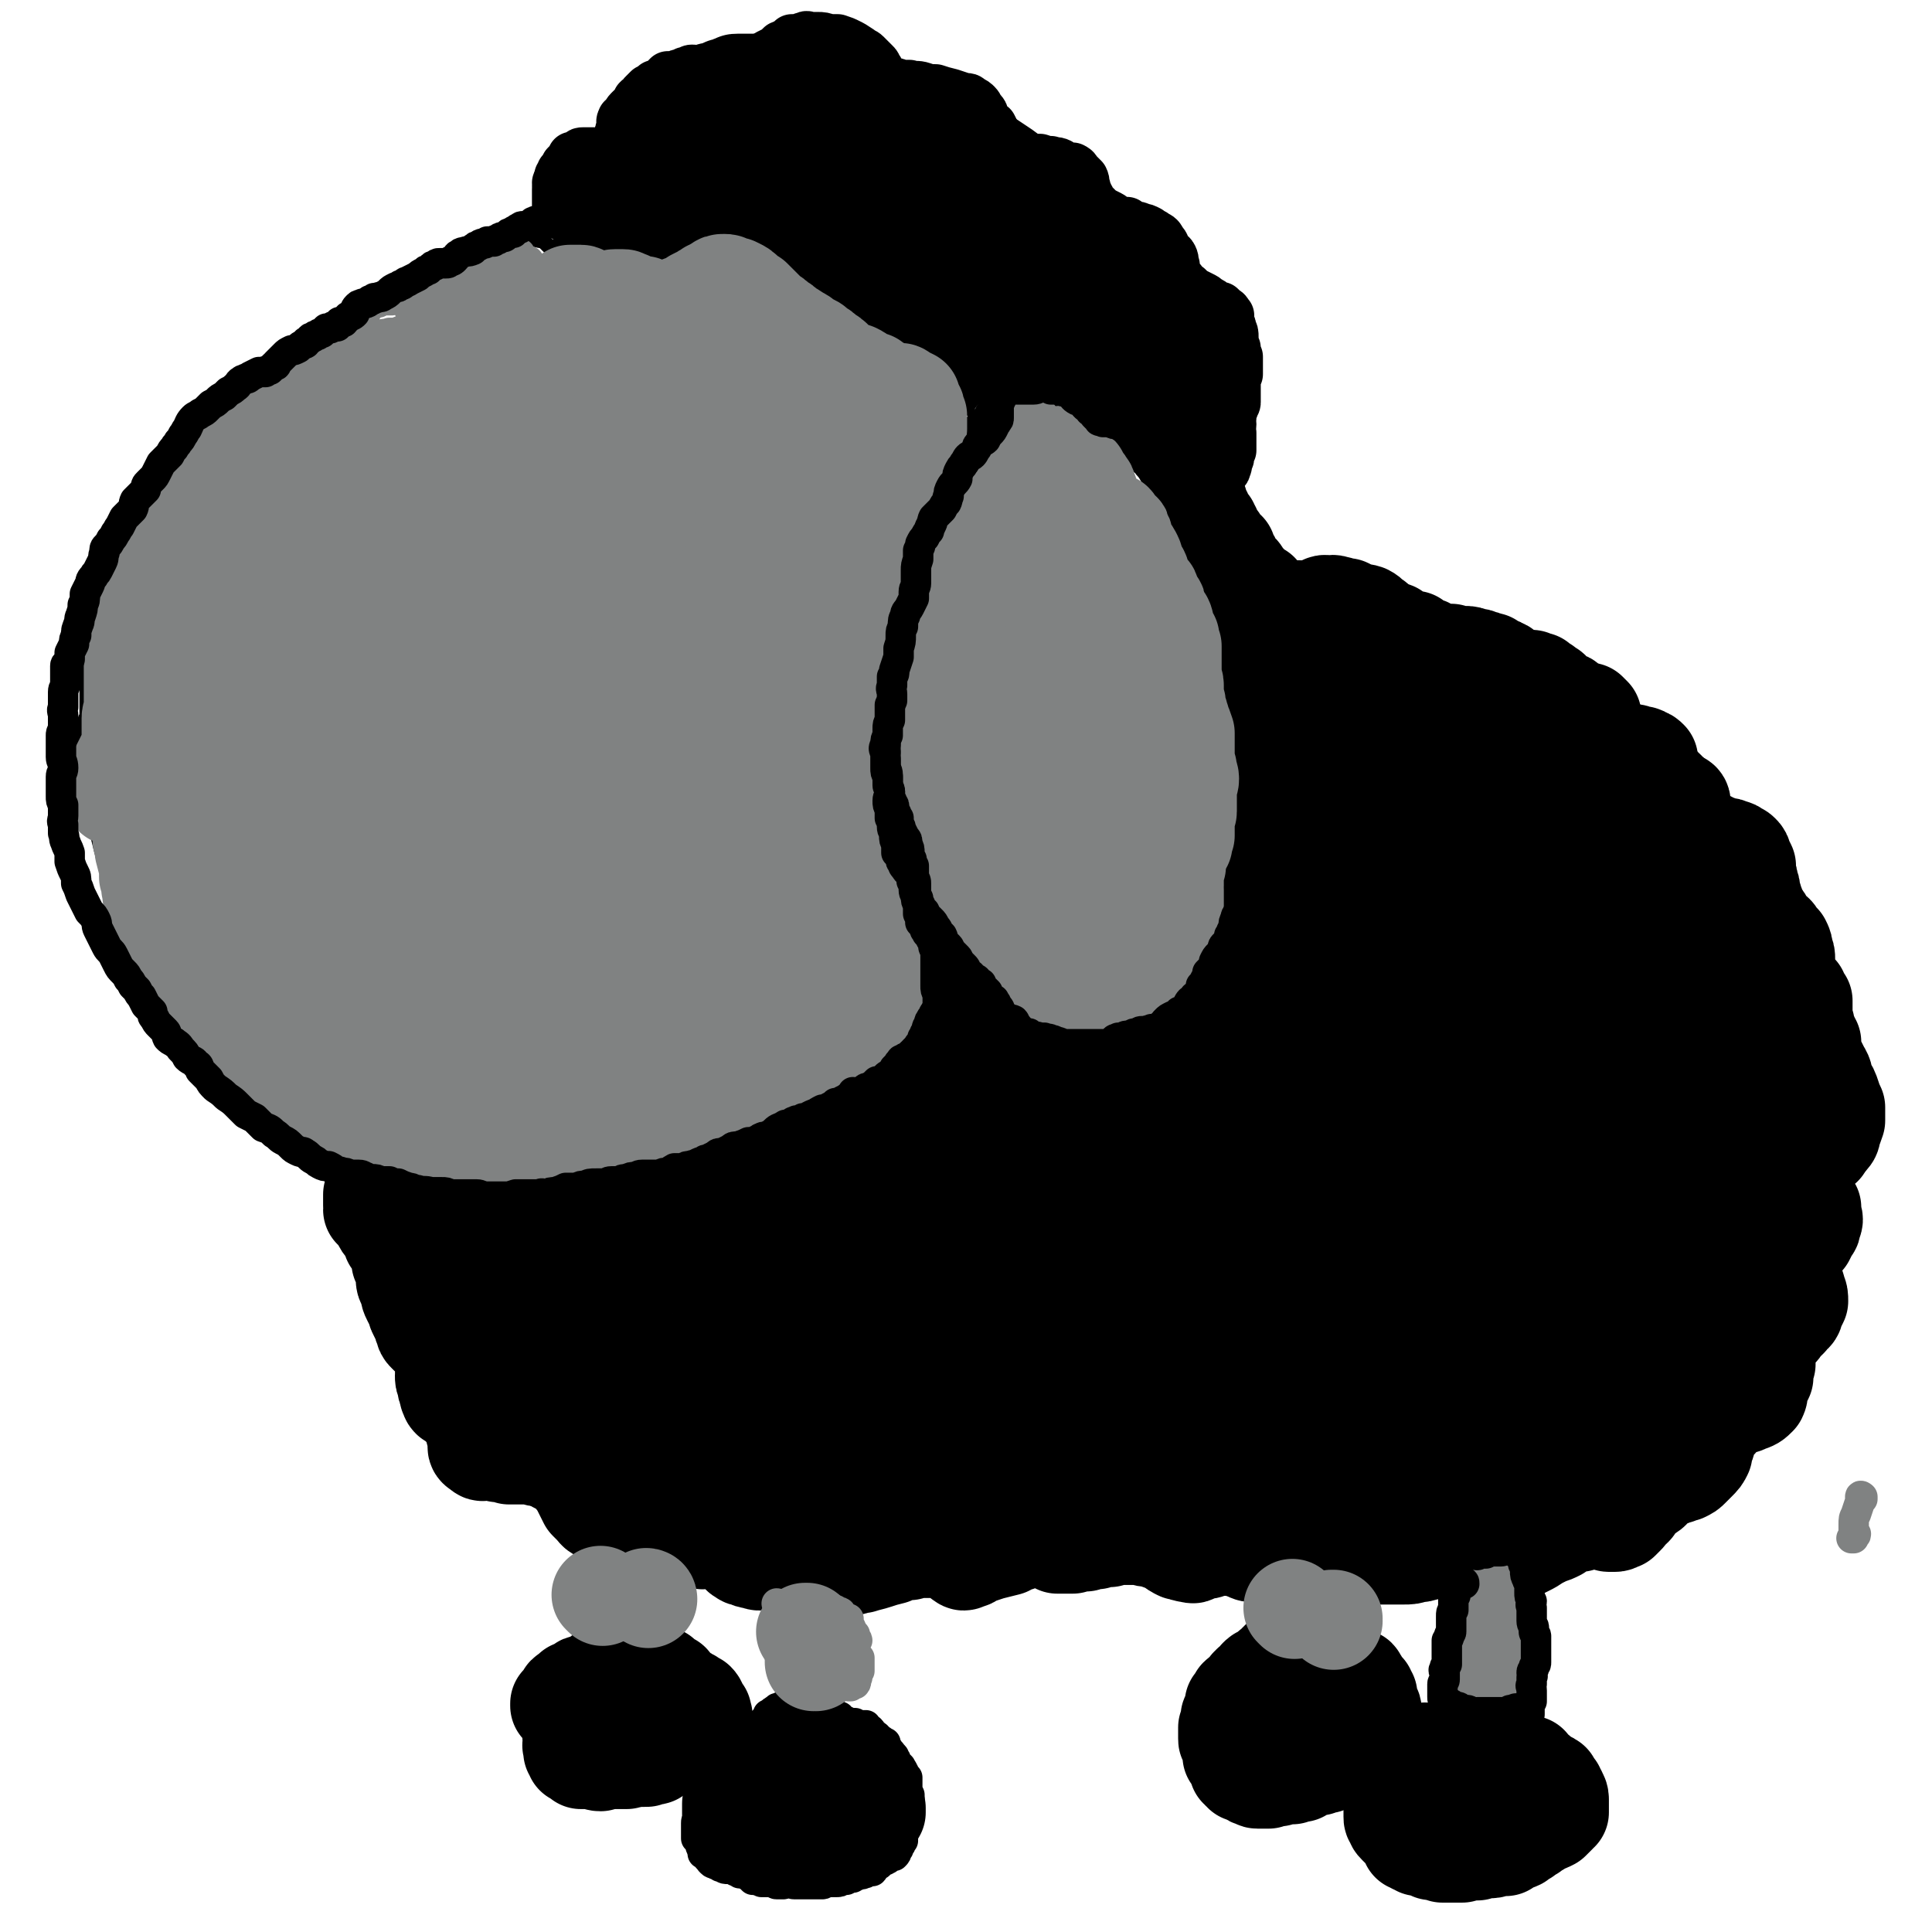
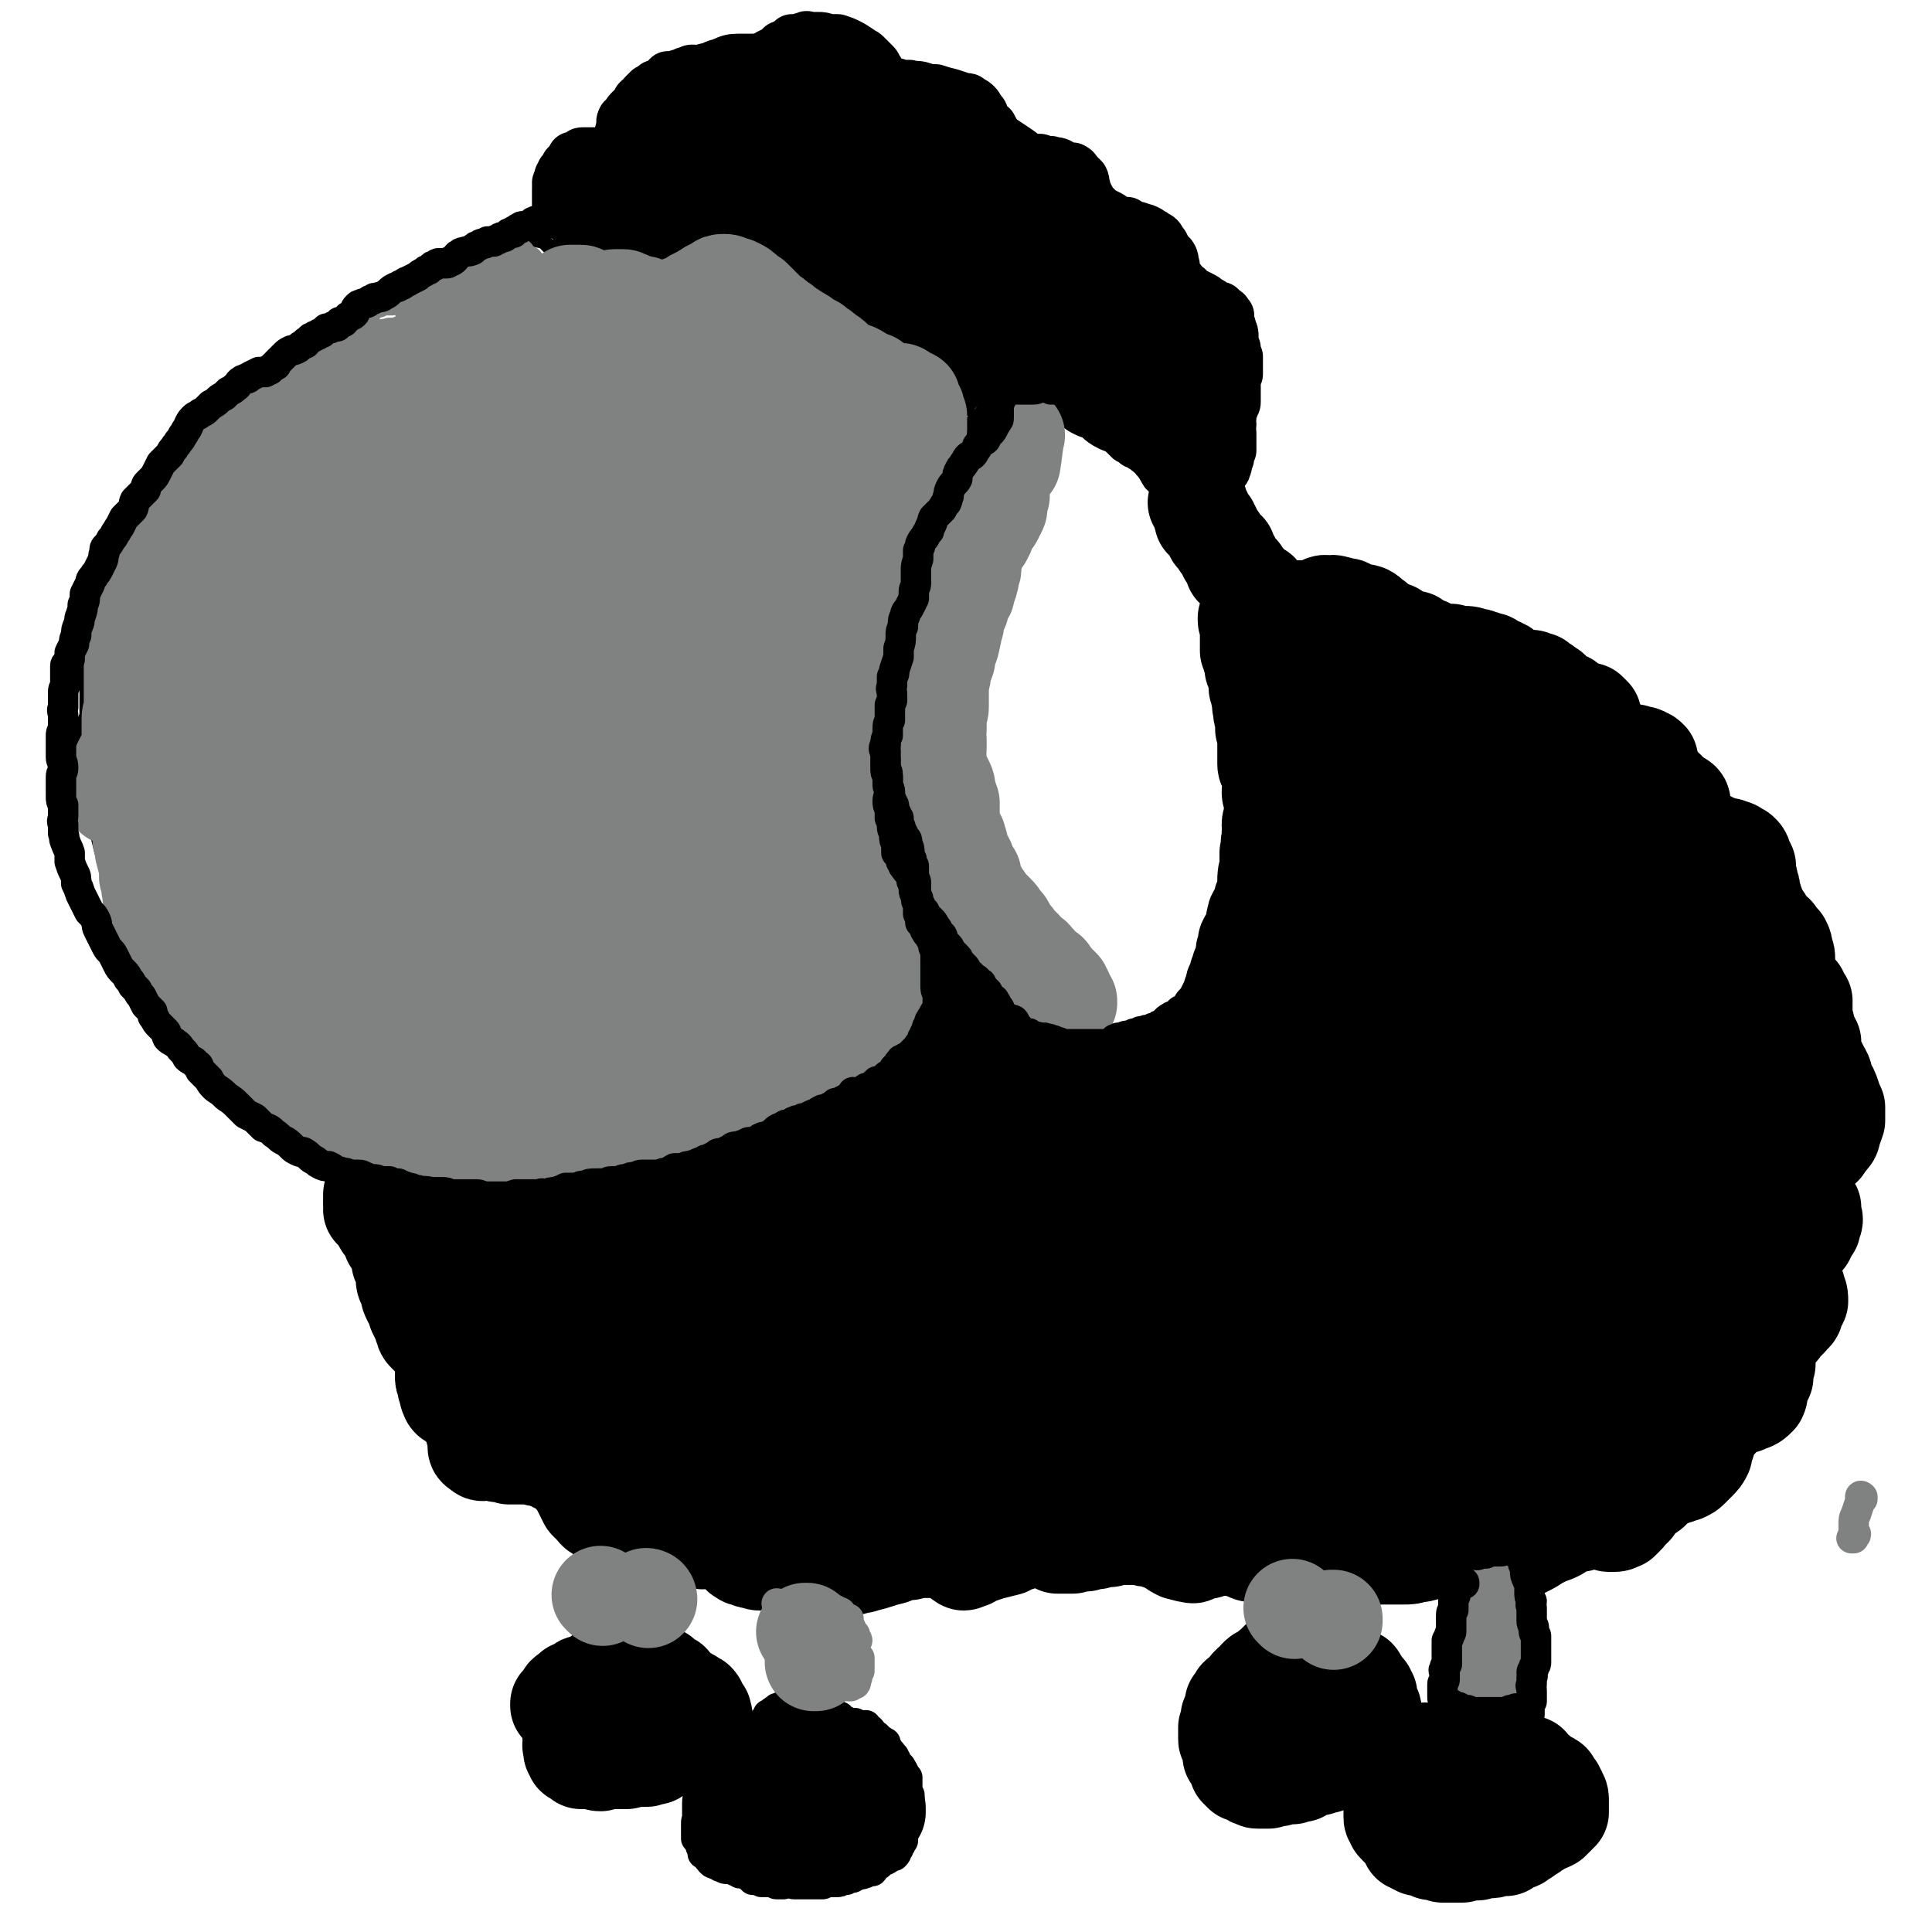
<svg xmlns="http://www.w3.org/2000/svg" viewBox="0 0 888 888" version="1.1">
  <g fill="none" stroke="#000000" stroke-width="7" stroke-linecap="round" stroke-linejoin="round">
    <path d="M461,189c0,0 -1,-1 -1,-1 0,0 0,0 1,1 0,0 0,0 0,0 -1,0 -1,0 -1,0 0,1 0,1 0,1 0,1 -1,1 -1,2 -1,1 -1,0 -2,1 0,1 0,1 0,2 -1,1 -1,1 -2,2 -1,1 -1,1 -1,2 -2,2 -2,2 -3,4 -1,2 -1,2 -3,3 -1,2 -1,2 -2,3 -1,1 -1,1 -1,2 -1,0 -1,0 -1,1 0,2 0,2 -1,3 -1,2 -1,2 -2,4 -1,3 -1,2 -2,5 -1,2 -1,2 -2,4 0,2 0,2 -1,4 -1,3 -1,3 -1,5 0,3 0,3 -1,5 0,3 0,3 0,5 0,3 0,3 0,5 -1,2 -1,2 -2,5 -1,2 -1,1 -1,3 -1,2 -1,2 -1,4 -1,2 -1,2 -1,4 0,2 0,2 -1,4 0,3 0,3 0,5 -1,3 0,3 0,7 -1,2 -1,2 -1,5 -1,2 -1,2 -1,5 0,2 0,2 0,5 0,1 -1,1 -1,2 0,2 0,2 0,4 0,2 0,2 0,4 0,3 0,3 0,5 0,3 0,3 0,5 -1,3 0,3 0,6 0,2 0,2 0,3 0,3 0,3 0,5 0,2 0,2 0,3 0,2 0,2 0,3 0,1 0,1 0,2 0,1 0,1 0,2 0,2 0,2 0,3 0,2 -1,2 0,4 0,2 0,2 0,4 0,2 0,2 0,5 0,2 1,2 1,4 0,2 1,2 1,5 0,2 0,2 0,5 0,2 0,2 1,4 0,2 0,2 0,4 1,2 1,1 2,3 0,3 0,3 1,5 0,3 0,3 2,6 1,3 2,3 3,6 1,2 1,2 1,5 1,2 1,2 1,3 1,2 1,2 1,4 0,2 0,2 1,4 0,1 1,1 1,3 1,2 1,2 2,3 0,2 0,2 0,4 1,3 0,3 1,6 0,2 1,2 1,5 1,1 0,1 1,3 1,1 1,1 2,3 1,1 1,1 3,2 1,1 1,1 2,2 1,1 1,1 2,1 1,1 1,1 2,1 0,1 1,1 1,2 1,1 1,1 1,2 0,1 0,1 1,1 0,1 0,1 1,2 1,1 1,1 2,2 1,1 1,1 2,3 1,0 1,0 2,1 0,1 0,1 1,2 1,1 1,1 2,2 2,1 2,1 4,2 1,1 1,1 2,2 1,1 0,2 1,3 1,1 2,0 3,1 1,1 0,1 1,2 1,0 2,0 3,1 1,0 1,0 2,0 0,0 0,0 1,0 0,0 0,0 1,0 0,0 0,0 1,0 1,0 1,0 1,0 2,0 2,-1 3,-1 2,0 2,0 3,0 1,0 1,1 2,1 1,0 1,0 2,0 1,0 1,0 2,0 1,0 2,0 3,0 1,0 1,0 2,-1 1,0 1,0 1,0 1,-1 1,0 2,0 2,-1 2,-1 3,-1 1,-1 1,-1 2,-1 1,0 2,0 3,0 0,0 0,0 1,-1 1,0 1,0 2,-1 1,0 1,0 2,0 1,-1 1,-1 1,-1 1,-1 1,-1 2,-2 1,0 1,0 1,0 2,-1 2,-1 3,-1 1,-1 1,-1 2,-1 1,-1 1,-1 2,-2 1,0 1,0 2,-1 1,0 1,0 1,-1 1,0 1,0 2,-1 1,0 1,-1 1,-1 1,-1 2,-1 3,-1 1,-1 0,-2 1,-2 1,-1 1,-1 2,-1 0,0 0,-1 1,-1 0,-1 0,-1 1,-1 1,-1 1,-1 2,-2 1,-1 1,-1 2,-2 0,-1 0,-1 1,-2 1,-1 1,-1 2,-2 1,-1 1,-1 2,-3 1,-2 1,-2 2,-4 0,-1 1,-1 1,-2 1,-1 1,-1 2,-2 0,-1 1,-1 1,-2 1,-1 1,-1 1,-2 0,-1 1,-1 1,-2 0,-1 0,-1 1,-3 0,-1 0,-1 0,-3 1,-1 1,-2 1,-3 0,-2 0,-2 1,-4 1,-1 1,-1 2,-3 0,-1 0,-1 0,-3 1,-1 1,-1 1,-2 0,-2 0,-2 1,-3 0,-2 0,-2 0,-3 0,-2 0,-2 0,-3 0,-2 0,-2 0,-4 0,-1 0,-1 0,-3 1,-1 1,-1 2,-3 0,-1 0,-1 0,-3 1,-1 1,-1 1,-3 0,-2 0,-2 0,-4 0,-3 0,-3 0,-5 0,-2 1,-2 0,-4 0,-2 -1,-2 -1,-3 -1,-2 -1,-2 -1,-4 0,-1 0,-1 0,-3 0,-1 0,-1 0,-3 0,-2 0,-2 0,-3 0,-2 1,-2 1,-4 -1,-3 -1,-2 -2,-5 0,-3 0,-3 0,-5 -1,-3 -1,-3 -1,-6 -1,-2 0,-2 -1,-4 -1,-3 -1,-2 -2,-5 0,-2 0,-2 -1,-5 0,-2 0,-2 -1,-5 -1,-4 -1,-4 -2,-7 0,-4 0,-4 -1,-7 -1,-3 -1,-4 -1,-7 -1,-2 -1,-2 -1,-5 -1,-2 -1,-2 -1,-4 -1,-2 -1,-2 -2,-4 0,-2 0,-2 -1,-4 0,-2 0,-2 -1,-4 -1,-3 -1,-3 -2,-5 -1,-2 -1,-2 -2,-4 0,-2 0,-2 -1,-4 0,-2 0,-3 -1,-4 -1,-2 -1,-2 -2,-3 -2,-2 -2,-2 -3,-4 -1,-2 -1,-2 -1,-4 -1,-2 -1,-2 -2,-5 0,-1 -1,-1 -1,-3 -1,-1 0,-1 -1,-3 -1,-1 -1,-1 -2,-3 -1,-1 -1,-1 -2,-3 -1,-2 -1,-2 -2,-4 -3,-2 -3,-2 -5,-4 -2,-3 -2,-4 -4,-6 -1,-2 -2,-2 -3,-3 -2,-1 -2,-1 -3,-3 -1,-1 -1,-1 -3,-2 -2,-2 -2,-1 -4,-3 -1,-1 -1,-2 -3,-3 -1,-1 -1,-1 -2,-3 -1,-1 -1,-1 -2,-2 -1,-1 -1,-1 -2,-2 0,-2 0,-2 -1,-3 -1,-1 -1,-1 -2,-2 -2,-1 -1,-1 -3,-2 -1,-1 -1,-1 -3,-2 -1,0 -1,0 -3,-1 -2,-1 -2,-2 -3,-3 -2,-1 -1,-1 -3,-2 -1,-1 -1,-1 -2,-2 -1,0 -1,0 -2,-1 0,0 0,0 0,0 -1,-1 -1,-1 -1,0 -2,0 -2,0 -3,0 -2,1 -2,1 -3,1 -1,0 -1,0 -2,1 -2,0 -2,0 -3,1 -1,0 -1,0 -2,0 -1,1 -1,1 -2,2 0,0 0,0 -1,0 -1,0 -1,1 -2,2 0,0 0,0 -1,1 0,1 0,1 0,1 " />
    <path d="M258,113c0,0 -1,-1 -1,-1 0,0 0,1 0,1 0,0 0,0 0,0 0,0 0,0 0,1 0,0 0,0 0,1 0,0 0,0 0,1 0,1 0,1 0,2 -1,0 -1,0 -1,1 0,0 0,0 0,1 -1,1 0,2 -1,2 -1,2 -2,1 -3,3 -1,1 -1,1 -2,2 -1,1 -1,1 -2,2 0,1 -1,1 -1,2 -1,0 -1,0 -1,1 -1,0 -1,0 -2,1 0,1 0,1 -1,2 -2,2 -2,2 -3,3 -2,1 -2,0 -3,1 -2,1 -1,2 -3,3 -1,0 -1,0 -2,1 -1,1 -1,1 -2,1 -2,1 -2,1 -3,1 -2,1 -2,1 -4,1 -1,1 -1,1 -3,1 -2,1 -2,1 -5,1 -2,1 -2,1 -4,2 -2,0 -2,0 -3,1 -2,0 -2,0 -4,1 -2,0 -3,0 -5,1 -2,0 -2,0 -4,1 -2,0 -2,0 -4,1 -2,0 -2,0 -4,1 -2,1 -2,1 -4,2 -3,1 -3,1 -6,2 -2,1 -2,1 -5,2 -3,1 -3,1 -5,2 -2,0 -2,0 -4,0 -2,1 -2,1 -3,1 -3,1 -2,2 -5,3 -2,0 -2,0 -5,1 -2,1 -2,1 -4,2 -3,2 -3,2 -5,3 -3,2 -3,2 -6,3 -3,1 -3,1 -6,2 -3,2 -3,2 -6,3 -3,2 -3,1 -5,3 -3,2 -2,3 -5,5 -2,2 -3,2 -5,4 -3,3 -3,3 -6,5 -4,4 -4,4 -7,7 -3,2 -3,2 -6,4 -2,2 -2,2 -4,4 -2,3 -2,3 -4,5 -2,2 -1,2 -3,4 -2,2 -2,2 -4,4 -1,2 -1,2 -2,4 -2,1 -1,2 -3,4 -1,2 -1,2 -2,4 -1,2 -1,2 -2,4 -2,3 -2,3 -3,6 -1,2 -1,2 -3,4 0,2 0,3 -1,4 -1,2 -2,2 -3,4 -1,2 -1,2 -2,3 -1,2 0,3 -1,5 -1,3 -1,3 -3,5 -1,3 -1,3 -2,6 -1,3 0,3 -1,5 0,3 0,3 0,5 -1,2 -1,2 -2,5 -1,2 -1,2 -2,4 -1,3 -1,3 -2,5 0,3 0,3 0,5 -1,4 0,4 0,7 0,4 0,4 0,7 0,3 0,3 0,6 -1,2 -1,2 -1,5 0,2 -1,2 -1,5 0,2 0,2 0,5 0,3 0,3 1,7 1,3 1,3 2,7 1,4 1,4 2,8 0,4 0,4 0,7 1,4 0,4 1,7 1,4 1,4 2,8 1,4 1,4 2,8 1,4 1,4 2,8 2,4 2,4 4,7 2,3 2,3 4,6 1,3 1,3 2,5 1,3 2,3 3,6 1,3 1,3 2,7 1,3 1,3 2,6 1,2 1,2 2,5 1,2 0,3 2,5 1,2 1,2 3,3 2,2 2,2 4,4 3,2 4,2 6,5 2,2 2,2 4,5 3,4 3,4 5,8 2,4 2,4 5,7 2,3 2,3 4,6 2,3 2,3 4,5 2,3 3,2 5,5 3,2 3,2 6,5 3,3 3,2 6,5 3,3 3,3 6,6 3,3 4,3 7,5 2,3 2,3 5,5 2,1 2,1 4,2 2,2 2,1 4,3 3,1 3,1 5,2 2,1 2,1 4,1 2,1 2,1 4,1 1,1 1,1 3,2 2,0 2,1 4,1 2,1 2,1 4,2 3,1 3,0 5,1 3,1 2,1 5,3 3,1 3,1 5,2 4,1 4,1 7,2 3,1 3,1 6,2 3,0 2,0 5,1 2,1 2,1 5,2 2,1 2,1 4,2 3,1 3,1 7,2 2,0 2,1 5,1 3,1 3,0 6,1 3,0 3,0 7,1 4,0 4,0 8,0 3,1 3,1 7,1 4,0 4,0 7,0 4,0 4,0 7,0 4,0 4,0 7,-1 3,-1 3,-1 6,-1 2,-1 2,-1 5,-1 2,-1 2,-1 4,-1 2,0 2,0 4,-1 2,0 3,0 5,0 2,-1 2,-1 4,-2 3,-1 3,-1 5,-1 2,-1 2,-1 5,-2 2,-1 2,-1 4,-2 2,0 2,0 4,-1 1,-1 1,-1 3,-2 1,0 2,0 3,-1 1,-1 1,-1 2,-2 2,0 2,-1 3,-1 2,-1 2,0 4,-1 3,-1 3,0 5,-2 2,0 2,-1 4,-2 2,-1 2,-1 4,-2 2,-1 2,-1 4,-2 2,0 2,0 4,-1 2,-2 2,-2 4,-3 3,-1 3,-1 5,-3 2,-1 2,-1 4,-2 1,-1 1,-1 3,-2 1,-1 1,-1 3,-2 1,-1 1,-1 3,-2 1,-1 2,0 3,-1 2,-2 1,-2 3,-3 1,-1 2,-1 3,-3 1,-1 1,-1 2,-2 1,-1 1,-1 2,-1 1,-1 1,-1 2,-2 1,-1 1,-1 2,-2 1,-2 1,-1 2,-3 1,-1 1,-1 2,-2 2,-1 2,-1 3,-2 1,-1 1,-1 2,-2 1,-2 1,-1 2,-3 2,-1 2,-1 3,-3 0,-1 0,-1 1,-2 1,-1 1,-1 2,-3 1,-1 1,-1 2,-2 1,-1 1,0 2,-1 2,-1 2,-1 3,-2 1,-2 1,-2 3,-3 1,-1 1,-2 2,-3 1,-2 1,-2 3,-3 1,-2 1,-2 2,-3 1,-1 1,-1 1,-2 1,-2 2,-2 2,-3 1,-2 1,-2 2,-4 1,-1 1,-1 2,-2 1,-1 1,-1 1,-2 1,-2 1,-2 2,-3 1,-2 1,-2 1,-3 1,-2 1,-2 2,-3 1,-2 1,-2 1,-3 1,-1 1,-1 2,-2 0,-1 0,-1 0,-2 0,-1 0,-1 0,-2 0,0 1,0 1,-1 0,0 0,0 0,-1 0,0 0,0 0,-1 0,0 0,0 0,0 0,-2 1,-2 1,-3 " />
    <path d="M247,109c-1,0 -1,-1 -1,-1 -1,0 -1,0 -1,0 0,0 0,0 -1,0 -1,-1 -1,0 -2,0 0,0 0,0 -1,0 0,0 0,0 -1,0 0,0 0,0 0,0 -1,0 -1,0 -1,0 -1,0 -1,-1 -1,0 -1,0 -1,0 -2,0 -1,1 -1,1 -3,1 -1,0 -1,0 -3,0 -1,0 -1,1 -3,1 -1,1 -2,1 -3,1 -2,1 -2,0 -4,1 -2,1 -2,1 -3,2 -2,0 -2,0 -3,0 -2,1 -2,1 -3,2 -2,1 -2,1 -4,1 -1,1 -1,2 -2,2 -2,0 -2,0 -4,0 -1,0 -1,0 -3,1 -1,0 -1,0 -2,1 -1,1 -1,1 -2,2 -1,1 -1,1 -3,2 -1,2 -1,2 -3,3 -1,2 -1,1 -3,3 -2,1 -2,1 -3,2 -2,1 -2,1 -4,2 -2,0 -2,0 -5,0 -1,0 -1,0 -3,1 -1,0 -1,0 -2,1 -1,1 -1,1 -2,3 -1,1 -1,1 -2,2 -1,1 -1,1 -2,3 -1,1 -1,1 -2,2 -1,1 -1,1 -2,2 0,0 0,0 -1,1 -1,1 -1,1 -2,2 0,1 0,1 -1,2 -1,1 -1,1 -2,1 -1,2 -1,2 -1,3 -1,1 -1,1 -2,3 0,1 -1,1 -1,2 -1,1 -1,1 -2,2 -1,2 0,2 -1,3 -1,1 -1,1 -2,2 -1,1 -1,1 -1,1 -1,1 -1,1 -2,2 0,1 0,1 0,1 -1,1 -1,1 -1,1 -1,0 -1,0 -1,0 0,0 0,0 0,0 0,0 0,0 0,1 " />
    <path d="M235,106c0,0 -1,-1 -1,-1 0,0 1,0 1,0 0,0 0,0 0,0 2,1 2,1 5,2 3,1 3,1 6,3 3,1 3,0 5,2 1,1 1,1 2,2 0,0 0,0 1,0 " />
  </g>
  <g fill="none" stroke="#000000" stroke-width="23" stroke-linecap="round" stroke-linejoin="round">
    <path d="M281,103c0,0 -1,-1 -1,-1 0,0 0,0 1,0 0,0 0,0 0,0 -1,0 -1,0 -1,0 -1,0 -1,0 -1,0 0,0 0,0 -1,0 0,0 0,0 -1,0 0,0 0,0 0,0 -1,0 -1,0 -1,0 0,0 0,0 -1,0 0,0 0,0 0,0 -2,0 -2,0 -3,0 0,0 0,0 0,0 0,0 0,0 0,0 -1,0 -1,0 -2,0 0,0 0,0 0,0 -1,-1 -1,0 -2,0 0,-1 0,0 -1,0 0,0 0,0 0,0 -1,-1 0,-1 -1,-1 -1,-1 -1,0 -2,-1 0,0 0,-1 0,-1 -1,0 -1,0 -2,0 0,0 0,0 0,0 -1,0 -1,0 -1,0 0,0 0,0 -1,0 0,0 0,0 -1,0 0,0 0,0 0,0 -1,0 -1,0 -1,0 0,0 0,-1 0,-1 0,0 0,0 -1,-1 0,0 0,0 0,-1 -1,0 -1,0 -1,0 0,-1 0,-1 0,-1 0,-1 0,-1 0,-2 0,-1 0,-1 0,-1 0,0 0,0 0,0 0,0 0,0 0,-1 0,0 0,0 0,-1 0,0 0,0 0,-1 0,0 0,0 0,-1 0,0 0,-1 0,-1 0,0 1,0 1,-1 0,0 0,0 0,-1 -1,0 0,0 0,0 0,-1 -1,-1 0,-1 0,-1 0,-1 0,-1 0,-1 0,-1 0,-2 1,0 1,0 1,-1 1,0 0,0 0,-1 1,-1 1,-1 2,-3 0,0 0,0 1,-1 0,0 0,0 0,0 1,-1 1,-1 2,-2 0,0 0,0 0,-1 1,0 1,0 1,0 1,0 1,0 1,0 1,-1 1,-1 1,-1 1,-1 1,-1 2,-1 1,0 2,0 3,0 1,0 1,0 2,0 1,0 1,1 1,1 1,0 1,0 2,0 1,0 1,0 2,0 0,0 0,0 0,0 0,0 0,0 1,0 0,0 0,-1 0,-1 0,0 1,0 1,0 0,0 0,-1 0,-1 0,0 0,-1 1,-1 0,0 0,1 1,1 0,-1 0,-1 0,-1 0,-1 0,-1 0,-1 0,0 1,0 1,0 0,-1 0,-1 1,-3 0,0 0,0 0,-1 0,0 0,0 1,-1 0,-1 0,-1 0,-2 1,-1 1,-1 1,-2 0,-1 0,-1 0,-1 0,-1 -1,-1 0,-2 0,-1 0,0 1,-1 1,-1 1,-2 2,-3 0,0 0,0 1,-1 1,0 1,0 1,-1 1,-1 1,-1 1,-1 1,-1 1,-1 1,-2 1,-1 1,-1 2,-1 0,-1 0,-1 1,-2 1,-1 1,-1 2,-2 0,0 1,0 1,0 1,-1 1,-1 2,-2 1,0 1,0 2,0 1,-1 1,-1 3,-2 0,-1 0,-1 1,-2 1,0 1,0 3,0 2,-1 2,-1 3,-1 1,0 1,0 2,-1 2,0 2,-1 3,-1 1,0 1,0 2,1 1,0 1,0 3,0 1,0 1,0 2,0 1,0 1,0 2,0 2,0 2,0 3,0 1,0 1,0 2,0 2,0 2,0 3,0 2,-1 2,-1 3,-1 1,0 1,0 2,0 2,-1 2,-1 3,-2 2,0 2,0 3,-1 2,-1 2,-1 4,-2 2,-1 1,-1 3,-2 2,-1 2,-1 4,-2 1,-1 1,-1 2,-2 2,-1 2,0 3,-1 1,-1 1,-1 2,-2 2,0 2,0 4,0 1,-1 1,-1 2,-1 1,-1 1,0 3,0 1,0 1,0 3,0 2,0 2,0 5,1 2,0 2,0 4,0 3,1 3,1 5,2 2,1 2,1 5,3 1,1 2,1 3,2 1,1 1,1 2,2 1,1 1,1 2,2 1,1 1,1 1,2 0,0 0,0 1,1 0,1 0,1 0,2 0,0 0,0 0,1 0,0 0,0 0,0 1,0 1,0 2,1 1,1 1,1 2,2 1,0 1,0 2,0 2,0 2,0 4,1 2,0 2,0 4,0 3,1 3,0 6,1 3,1 3,1 6,1 3,1 3,1 7,2 3,1 3,1 6,2 2,0 2,0 3,1 2,1 2,1 3,2 1,1 1,2 2,3 1,1 1,1 1,2 1,1 0,1 1,2 1,2 1,2 3,3 1,2 1,2 2,4 1,1 1,1 2,3 1,1 1,1 3,2 1,2 1,2 3,3 2,1 2,1 4,2 2,0 2,0 4,1 2,0 2,0 4,0 3,1 3,1 5,1 2,1 2,0 4,1 1,1 1,1 3,2 2,0 2,0 3,0 2,1 1,1 3,3 1,1 1,1 2,2 1,2 0,2 1,4 0,1 0,1 1,3 0,1 0,1 1,2 0,1 0,1 1,2 1,1 1,1 2,2 1,1 1,1 2,2 2,1 2,1 4,2 2,1 2,2 4,3 2,0 2,0 4,0 1,1 1,1 3,2 2,0 2,0 4,1 1,0 1,0 3,1 1,1 2,1 3,2 2,1 2,1 3,3 2,2 1,2 2,4 1,2 2,1 3,3 1,2 0,2 1,4 0,2 0,2 1,4 1,2 1,2 2,3 1,2 1,2 3,3 1,1 1,1 2,2 2,1 2,1 4,2 2,1 2,1 3,2 2,1 2,1 3,2 2,1 2,1 3,1 1,1 1,1 2,2 1,0 1,1 2,2 0,1 0,1 0,3 1,2 1,2 1,3 1,2 1,2 1,4 0,3 0,3 1,5 0,2 0,2 1,4 0,2 0,2 0,4 0,1 0,1 0,2 0,1 0,1 0,2 -1,1 -1,1 -1,2 -1,1 0,1 0,2 0,1 0,1 0,1 0,1 0,1 0,2 0,1 0,1 0,1 0,1 0,1 0,2 0,2 0,2 0,3 0,1 -1,1 -1,2 0,1 0,1 -1,2 0,1 0,1 0,3 -1,1 0,1 0,3 0,2 -1,2 0,4 0,2 0,2 0,4 0,2 0,2 0,4 -1,2 -1,2 -1,3 0,1 0,1 -1,2 0,1 0,1 0,2 0,0 0,0 0,0 0,1 -1,0 -1,1 0,0 1,1 0,1 0,0 -1,0 -1,0 -1,1 0,1 -1,2 -1,0 -1,0 -2,0 0,0 0,0 0,0 -1,0 -1,0 -1,0 -1,0 -1,0 -2,0 0,0 0,0 0,0 -1,0 -1,0 -1,0 -1,0 -1,0 -1,1 -1,0 -1,0 -1,0 0,0 0,-1 -1,0 0,0 0,0 0,0 -1,0 -1,0 -1,0 -1,0 -1,0 -2,0 0,0 0,1 0,1 0,0 -1,0 -1,0 0,0 0,0 -1,0 0,0 0,0 -1,0 0,0 0,0 0,0 -1,0 -1,0 -1,-1 -1,0 -1,0 -1,0 -1,0 -1,0 -2,-1 -1,-1 -1,-1 -1,-1 0,0 0,-1 0,-1 -1,-1 -2,0 -3,-1 0,-1 0,-1 0,-2 -1,-1 -1,-1 -2,-1 -1,-1 -1,-1 -2,-2 -1,-1 -1,-1 -3,-2 -1,0 -1,0 -2,0 -1,0 -1,0 -1,-1 -1,0 -1,-1 -2,-1 -1,-1 -1,-1 -1,-1 -1,-1 -1,-1 -3,-1 -1,-1 -1,-1 -2,-2 0,0 -1,0 -1,0 -1,-1 -1,-1 -2,-2 -1,-1 -1,-1 -2,-2 -1,-1 -1,-1 -2,-3 0,0 -1,0 -1,-1 -1,-1 -1,-1 -1,-2 -1,0 -1,0 -2,0 0,-1 0,-1 0,-2 -1,0 -1,0 -1,0 0,-1 0,-1 0,-1 -1,-1 -1,-1 -2,-2 0,-1 -1,-1 -1,-1 -1,-1 -1,-1 -1,-2 0,-1 0,-1 -1,-2 0,-1 0,-1 -1,-2 -1,-1 -1,-1 -3,-1 -1,-1 -1,-1 -2,-2 -1,-1 -1,-1 -2,-1 -2,-2 -2,-2 -3,-3 -1,0 -1,-1 -2,-1 -1,-1 -1,0 -2,-1 -1,0 -1,0 -2,0 -1,-1 -1,0 -2,0 -1,-1 -1,-1 -1,-1 -1,0 -1,0 -1,0 0,0 0,0 -1,-1 -1,0 -1,0 -1,0 -2,-1 -2,-1 -3,-1 0,0 0,0 0,0 -1,0 -1,0 -1,0 -1,1 -1,1 -2,2 -2,0 -2,0 -3,1 -1,0 -1,0 -1,0 -1,1 -1,1 -2,1 0,0 0,0 0,0 -1,1 -1,1 -1,1 -1,1 -1,1 -2,2 -1,1 -1,1 -2,2 -1,0 -1,0 -3,1 -1,1 -1,0 -2,1 -1,0 -1,1 -2,1 -1,1 -1,0 -2,0 -2,0 -2,0 -3,0 -1,0 -1,0 -2,0 -1,0 -1,0 -1,0 -1,0 -1,0 -2,-1 -1,0 -1,0 -2,0 0,-1 0,-1 0,-2 -1,-1 -1,-2 -1,-2 -1,-2 -1,-1 -2,-2 -1,-1 -1,-1 -2,-2 -1,-1 -1,-1 -3,-1 -2,0 -2,0 -4,0 -1,0 -1,-1 -3,-1 -1,0 -1,0 -2,0 -2,0 -2,0 -3,0 -1,0 -1,0 -2,-1 -2,0 -2,-1 -3,-1 0,-1 0,-1 -1,-1 0,0 0,0 -1,0 0,-1 0,-1 0,-1 0,-1 0,-1 -1,-2 0,-2 -1,-2 -1,-3 -1,-2 -1,-2 -2,-3 -1,-1 0,-2 -1,-3 -1,0 -2,0 -3,-1 -1,-1 -1,-1 -3,-1 -2,-1 -2,-2 -4,-2 -2,-1 -2,0 -5,0 -3,-1 -3,0 -5,0 -3,0 -3,0 -5,0 -2,0 -2,0 -3,0 -1,-1 -1,-1 -2,-2 -1,0 -1,0 -1,0 0,-1 0,-1 0,-2 0,-2 0,-2 0,-3 0,-1 0,-1 -1,-3 0,-1 0,-1 0,-2 -1,-1 -1,-2 -2,-2 -2,-2 -2,-1 -4,-2 -2,-1 -2,-1 -5,-2 -1,0 -1,0 -3,-1 -1,-1 -1,-1 -2,-2 -1,0 -1,0 -2,-1 -2,-1 -2,-1 -3,-2 -2,-2 -2,-2 -4,-4 -2,-1 -1,-1 -3,-2 -1,-1 -1,-1 -3,-2 -1,-1 -1,-1 -2,-2 -1,-2 -1,-2 -3,-3 -2,-1 -2,-1 -5,-1 -2,-1 -2,-1 -3,-1 -2,0 -2,0 -4,0 -2,0 -2,0 -4,0 -2,0 -2,1 -3,1 -2,0 -2,0 -3,1 -2,0 -2,0 -3,1 -1,0 -1,0 -3,0 0,0 0,0 -1,0 -1,0 -1,0 -2,0 -1,0 -1,0 -3,0 -1,0 -1,0 -2,0 -2,-1 -2,0 -3,0 -1,0 -1,-1 -2,0 -2,0 -2,0 -3,0 -2,0 -2,0 -3,0 -1,0 -1,0 -3,0 -2,0 -2,0 -4,0 -1,-1 -1,0 -3,0 -1,-1 0,-1 -1,-1 -1,0 -1,0 -2,0 -1,0 -1,0 -1,0 -2,0 -2,0 -3,0 -1,0 -1,0 -2,0 -1,0 -1,0 -1,1 -1,0 -1,0 -2,0 -1,0 -1,0 -2,0 0,0 0,0 -1,0 -1,0 -1,0 -2,0 0,0 0,1 -1,1 0,0 -1,0 -1,0 0,0 0,0 0,0 " />
    <path d="M257,85c0,0 -1,-1 -1,-1 0,0 0,0 1,0 0,0 0,0 1,-1 1,0 1,0 3,1 2,0 2,0 4,0 2,1 2,1 4,1 4,0 4,0 8,1 3,0 3,1 7,2 4,0 4,0 8,1 4,1 4,1 7,1 4,1 4,1 7,1 3,0 3,0 7,1 3,0 3,0 7,1 3,1 3,1 6,2 2,1 2,2 5,3 2,0 2,0 4,1 2,1 2,1 4,2 2,0 2,0 4,0 2,1 2,1 4,2 0,0 0,0 0,0 " />
  </g>
  <g fill="none" stroke="#000000" stroke-width="45" stroke-linecap="round" stroke-linejoin="round">
    <path d="M285,89c0,-1 -1,-1 -1,-1 0,-1 0,0 0,0 0,0 0,0 0,0 1,1 1,1 2,1 1,1 0,1 1,1 1,0 1,0 2,0 0,0 0,0 1,0 1,0 1,0 1,0 2,0 2,1 3,1 1,0 1,0 3,0 1,0 1,0 2,0 2,0 2,0 3,1 2,0 2,0 4,0 2,1 3,0 5,1 4,0 4,0 7,1 3,1 3,1 6,2 2,0 2,0 5,0 1,1 1,1 3,2 1,0 1,0 3,1 1,0 1,0 2,0 1,1 1,1 3,1 1,0 1,0 2,1 2,1 2,1 4,1 1,1 2,1 3,2 2,1 2,1 3,2 2,1 2,1 3,2 1,0 1,0 2,1 1,0 1,0 3,1 1,1 1,0 2,1 1,0 1,1 2,1 1,1 1,1 2,2 1,1 1,1 2,2 2,1 2,1 3,2 1,2 1,2 2,3 1,2 1,2 2,3 1,1 1,1 2,1 2,1 1,2 3,3 2,0 2,0 4,0 2,1 2,1 3,2 3,1 3,0 5,1 2,0 2,0 5,0 2,1 2,1 4,2 3,1 3,1 6,2 1,0 1,1 3,1 3,1 3,0 6,1 3,0 3,0 6,1 3,0 3,1 7,2 3,1 3,1 6,2 2,1 2,1 4,3 2,1 2,1 4,2 1,1 1,1 2,2 1,1 1,1 3,2 1,1 1,1 2,2 2,1 2,1 4,2 1,1 1,1 3,2 1,2 1,2 2,4 2,1 2,1 3,2 2,1 2,1 3,1 2,1 2,1 4,1 2,1 2,1 3,2 2,0 2,0 4,1 2,1 2,1 4,2 2,0 2,0 4,1 1,1 1,1 3,2 1,0 1,0 2,0 1,0 1,0 2,0 1,1 1,0 3,1 1,0 1,0 2,0 1,1 1,0 2,1 1,1 1,1 2,2 1,0 1,0 2,0 1,1 0,1 1,2 2,1 2,1 4,1 1,1 1,1 3,2 1,1 1,1 2,1 1,2 1,2 3,3 1,0 2,0 3,1 2,0 2,0 3,1 1,1 1,0 3,1 1,0 1,0 2,1 1,0 1,0 2,0 2,0 2,0 3,0 1,1 1,1 3,1 1,0 1,0 2,0 1,0 1,0 2,1 0,0 0,0 1,0 1,0 1,-1 1,0 1,0 1,0 1,0 1,0 2,0 3,0 0,0 0,0 0,0 0,0 0,0 1,0 0,-1 0,0 0,0 0,-1 0,0 1,0 0,-1 0,-1 0,-1 0,0 1,0 1,0 0,0 0,-1 0,-1 0,-1 0,-1 0,-2 0,0 0,0 0,-1 0,-1 0,-1 1,-3 0,0 0,0 0,-1 0,-1 0,-1 0,-2 -1,-2 0,-2 -1,-3 0,-1 0,-1 -1,-3 0,0 0,0 0,-1 -1,-1 -1,-1 -1,-2 -1,-1 0,-1 -1,-2 -1,-2 -1,-2 -1,-3 -1,-2 -1,-2 -2,-3 -1,-2 -1,-2 -2,-4 0,-1 0,-1 -1,-3 -1,-1 -1,-1 -2,-3 -1,-2 -1,-1 -2,-3 -2,-3 -2,-3 -4,-5 -2,-3 -2,-3 -4,-6 -2,-2 -2,-2 -4,-4 -2,-2 -2,-2 -4,-4 -1,-2 -1,-2 -3,-4 -3,-2 -3,-2 -5,-4 -2,-2 -2,-1 -4,-3 -1,-2 -2,-1 -3,-3 -1,-2 -1,-2 -2,-4 -2,-2 -2,-2 -3,-4 -2,-2 -2,-2 -4,-4 -2,-2 -3,-2 -5,-4 -2,-2 -1,-3 -3,-5 -2,-2 -2,-2 -4,-4 -2,-2 -2,-2 -4,-3 -3,-3 -3,-2 -7,-4 -3,-2 -3,-3 -6,-5 -2,-2 -2,-2 -5,-4 -3,-2 -3,-2 -6,-4 -3,-1 -3,-1 -6,-3 -3,-2 -3,-2 -5,-4 -3,-1 -2,-1 -5,-3 -2,-1 -2,-1 -4,-2 -3,-1 -3,-2 -5,-3 -2,-1 -2,0 -5,-1 -2,-1 -2,-1 -4,-2 -3,-1 -3,-1 -5,-2 -3,-1 -3,-1 -5,-2 -2,0 -2,0 -5,0 -2,-1 -2,0 -4,-1 -3,-1 -3,-2 -5,-3 -2,-1 -2,-1 -5,-2 -1,0 -1,-1 -3,-1 -3,-1 -3,-1 -5,-2 -2,0 -2,0 -5,-1 -2,0 -2,1 -5,1 -3,-1 -3,-1 -5,-1 -3,-1 -3,-1 -6,-2 -3,-1 -3,0 -6,0 -2,-1 -2,-1 -4,-1 -2,0 -2,0 -3,0 -2,0 -2,0 -4,0 -1,0 -1,0 -3,0 -1,0 -1,0 -3,0 -1,0 -1,0 -2,1 -1,0 -1,0 -2,1 -1,0 -1,0 -2,0 -2,1 -2,1 -3,2 -1,0 -1,0 -3,0 -1,1 -1,0 -2,1 -1,1 -1,1 -2,1 -1,1 -1,1 -2,1 -1,0 -1,0 -1,1 -1,0 -1,0 -2,1 0,0 0,0 -1,0 0,1 0,1 0,2 -1,1 -1,1 -2,2 -1,1 -1,1 -2,2 0,1 0,1 -1,2 -1,1 -1,1 -2,2 0,1 0,1 0,2 0,1 0,1 0,1 0,1 -1,1 -1,2 -1,1 -1,1 -1,3 0,1 0,1 0,1 0,1 0,1 0,2 0,0 0,0 0,0 2,0 2,0 3,1 3,0 3,0 5,1 1,0 1,0 2,0 2,0 2,0 3,0 2,0 2,0 3,0 2,0 2,0 3,1 2,0 2,0 4,0 2,1 2,1 5,1 3,1 3,1 7,1 3,0 3,0 7,1 4,0 4,0 8,1 4,0 4,0 7,0 4,1 4,0 7,1 4,0 4,1 8,1 4,1 4,1 9,2 5,1 4,1 9,3 5,2 5,1 10,3 5,1 5,1 9,3 5,2 5,2 9,4 6,2 5,2 11,5 4,1 4,1 8,3 3,2 3,2 6,4 4,3 4,3 7,6 3,3 3,3 6,6 4,3 4,3 7,6 3,3 3,3 6,5 3,3 3,4 5,7 3,2 3,2 5,4 1,1 1,1 2,3 1,1 1,1 2,3 1,1 2,1 3,2 1,1 1,1 2,2 1,1 1,1 3,2 0,1 1,0 2,1 0,0 0,0 1,1 1,0 2,0 3,1 0,1 0,1 1,2 1,0 0,0 1,1 0,1 0,1 1,1 0,0 0,0 0,1 1,0 1,0 1,0 0,-1 -1,-1 -1,-1 -1,0 -1,0 -1,0 -3,-1 -3,-2 -7,-3 -5,-2 -6,-1 -12,-3 -6,-1 -6,-1 -12,-3 -6,-2 -6,-2 -11,-4 -6,-2 -6,-2 -12,-5 -5,-3 -5,-3 -11,-6 -6,-2 -6,-2 -11,-4 -5,-2 -5,-3 -10,-5 -5,-2 -5,-1 -10,-3 -4,-1 -4,-1 -8,-2 -3,-1 -3,-1 -7,-3 -3,-1 -3,-1 -5,-3 -3,-1 -3,-1 -6,-3 -3,-1 -3,-1 -5,-3 -2,-2 -2,-2 -4,-4 -4,-4 -3,-5 -6,-10 " />
    <path d="M551,232c0,0 -1,-1 -1,-1 0,0 0,0 1,0 0,2 0,2 1,4 0,1 0,1 1,1 0,2 0,2 0,3 1,0 1,0 2,1 0,0 0,0 0,1 1,0 1,0 1,0 0,1 0,1 1,2 0,0 0,0 0,1 1,1 1,1 1,2 0,0 1,0 1,1 1,1 1,1 2,3 1,1 1,1 2,2 0,1 0,1 1,1 0,1 0,1 0,2 1,1 1,1 1,1 1,1 1,1 1,2 1,1 1,1 1,3 1,1 2,1 3,2 1,1 0,1 1,3 1,0 1,0 2,1 1,1 1,1 1,2 1,0 1,0 2,1 0,0 0,0 0,1 1,0 1,0 1,0 1,1 1,1 2,1 1,2 1,2 2,4 1,0 1,0 3,1 1,1 1,1 2,2 1,0 1,0 3,0 1,1 1,1 3,1 1,0 1,0 2,0 1,0 1,0 2,0 2,0 2,0 3,1 0,0 0,1 1,1 0,0 0,0 0,0 1,0 1,0 3,0 1,0 1,0 2,1 2,0 2,0 4,0 2,1 2,1 3,2 1,1 1,1 2,1 1,1 1,1 2,2 2,0 2,0 4,1 2,0 2,0 5,1 3,0 3,0 6,0 2,0 2,0 5,0 1,0 1,0 2,0 1,0 1,-1 2,0 1,0 1,0 1,1 0,0 0,0 0,0 1,0 1,0 2,1 0,0 0,0 1,0 1,1 1,1 2,2 2,0 2,0 4,0 1,1 1,1 2,2 1,0 1,0 2,1 2,0 2,0 3,1 2,1 2,1 4,2 3,0 3,0 6,0 3,1 3,1 6,1 2,0 2,0 4,1 2,0 2,0 4,1 2,0 2,1 4,1 1,1 1,1 3,2 1,0 1,0 2,1 1,0 1,0 2,1 1,1 1,2 1,3 2,2 2,1 3,3 1,2 1,2 3,4 1,1 1,1 3,2 1,2 1,1 3,3 2,1 2,1 4,2 3,1 3,1 5,3 2,1 2,0 4,1 2,1 2,1 3,2 0,0 0,0 1,1 0,0 0,0 1,1 1,0 1,0 2,0 2,1 2,1 3,2 2,1 2,1 3,2 2,1 2,1 4,3 1,1 1,1 2,2 1,1 1,1 3,2 2,1 2,1 5,1 2,1 2,1 5,1 2,0 2,1 4,1 1,0 1,0 2,1 1,0 1,0 2,1 0,0 0,0 0,1 0,1 -1,1 0,2 0,0 0,0 0,1 1,1 1,1 1,2 1,2 1,1 2,2 1,2 1,2 2,3 0,1 0,1 1,2 1,0 1,0 2,1 0,1 0,1 0,1 0,0 0,0 1,0 " />
    <path d="M607,280c-1,0 -1,-1 -1,-1 -1,0 0,0 0,0 0,0 0,0 0,0 1,0 1,0 2,0 0,-1 0,-1 0,-1 1,-1 2,0 3,0 1,0 1,-1 3,0 2,0 2,1 5,1 2,1 2,1 4,2 2,1 2,0 5,1 2,1 2,2 4,3 1,1 1,1 2,2 1,2 1,2 2,3 2,2 1,2 3,4 1,2 1,2 3,4 1,3 1,3 3,5 1,1 1,1 3,1 2,1 2,1 4,2 1,0 1,0 2,0 1,0 2,0 3,0 1,0 1,0 2,0 1,-1 1,-1 2,-1 1,0 1,0 2,0 2,0 2,0 4,0 1,1 1,1 3,2 1,0 1,0 3,1 1,0 1,0 2,0 1,1 2,1 3,1 2,1 2,1 4,2 2,0 2,0 4,1 3,0 3,0 5,0 2,0 2,0 5,0 2,0 2,-1 4,0 2,0 2,0 4,0 1,1 2,1 3,1 1,1 1,1 2,2 1,0 1,0 2,1 0,0 0,0 1,1 1,0 1,0 1,1 1,0 1,0 1,1 1,0 1,1 2,1 1,1 1,1 3,2 1,0 1,0 2,1 1,1 1,1 2,2 1,0 1,0 3,1 1,0 1,0 3,1 1,0 1,0 1,0 1,1 1,1 2,2 0,0 0,0 0,0 0,1 0,1 0,1 0,1 0,1 1,3 0,1 0,1 1,3 1,1 1,1 3,3 1,1 1,1 2,2 2,1 1,2 3,3 1,1 2,1 3,1 1,1 1,1 1,2 1,1 1,1 2,1 1,1 1,2 1,3 0,1 -1,1 0,3 0,2 0,2 1,3 1,1 1,1 2,2 1,2 1,2 3,3 2,2 2,2 4,3 2,1 2,0 4,1 2,0 2,0 4,1 2,0 2,1 3,1 1,0 1,-1 2,0 0,0 1,0 1,1 0,0 -1,0 0,1 0,1 0,1 0,2 1,2 0,2 1,4 0,2 0,2 1,4 1,1 1,1 3,2 1,1 2,1 3,2 3,2 3,1 6,3 3,1 2,1 5,2 2,0 2,0 4,1 1,0 1,0 2,1 1,1 1,0 2,1 1,1 1,1 1,2 1,2 1,2 2,4 0,2 0,2 0,4 1,2 1,2 1,4 1,2 1,2 1,4 0,2 0,2 1,3 0,2 0,2 1,3 0,2 0,2 1,3 1,2 1,1 2,3 1,1 1,2 2,3 1,2 1,2 2,3 2,1 2,1 3,3 1,1 1,1 2,2 1,2 1,2 1,4 1,2 1,2 1,4 -1,2 -1,2 -1,4 0,2 0,2 1,4 0,2 0,1 0,3 1,1 0,1 1,2 0,1 1,0 1,1 2,0 2,0 3,1 1,0 1,0 1,1 1,1 1,2 2,3 0,2 0,2 0,4 0,2 0,2 0,4 0,1 0,1 1,3 0,1 0,1 0,3 1,1 1,1 2,3 0,1 0,1 1,2 0,1 0,1 0,2 0,0 0,0 0,0 0,2 0,2 0,3 1,2 1,2 2,4 1,2 1,2 2,4 2,3 1,3 2,6 2,3 2,3 3,6 1,3 1,3 2,5 0,3 0,3 0,6 -1,3 -1,3 -2,5 0,2 0,2 -2,4 -1,2 -1,1 -2,3 -2,1 -2,2 -3,3 -2,2 -2,2 -3,3 -1,2 -1,2 -2,4 0,2 -1,2 -1,3 -1,2 0,2 0,3 0,2 -1,2 0,3 0,3 0,3 1,5 1,2 2,2 3,4 0,2 0,2 0,4 1,1 1,2 0,3 0,2 0,2 -1,3 -1,2 -1,2 -2,4 -1,1 -2,0 -3,2 -2,1 -2,1 -3,2 -1,1 -1,1 -2,2 0,1 0,1 0,2 0,1 0,1 0,2 0,1 0,1 0,2 1,2 1,2 1,3 1,3 0,3 1,5 1,2 2,2 2,5 1,1 1,2 1,4 -1,2 -1,2 -2,4 0,2 -1,2 -2,3 -1,2 -2,2 -3,3 -1,1 -1,2 -2,3 -2,1 -2,1 -3,2 0,1 -1,1 -1,1 -1,1 -1,2 -1,3 0,1 -1,1 -1,3 0,1 0,1 0,3 0,2 0,2 0,4 -1,3 -1,3 -1,6 -1,2 -1,2 -2,4 -1,3 0,3 -1,5 -2,2 -2,2 -5,3 -2,1 -2,1 -4,1 -2,1 -2,0 -4,1 -1,1 -1,1 -3,3 -1,1 -1,1 -2,3 -1,1 -1,1 -2,2 -1,1 -1,2 -2,3 0,1 -1,1 -1,2 -1,2 0,2 -1,4 -1,2 -1,2 -1,4 -1,2 -1,2 -3,4 -1,1 -1,1 -3,3 -1,1 -1,1 -3,2 -1,0 -1,0 -3,1 -1,0 -1,0 -3,1 -2,1 -2,0 -4,1 -2,1 -2,1 -3,2 -1,1 -1,2 -2,3 -1,1 -2,1 -3,2 -2,2 -2,2 -4,4 -1,2 -1,2 -3,3 -1,2 -1,2 -2,3 -1,1 -1,1 -2,2 -2,0 -1,1 -3,1 -1,0 -1,0 -2,0 -1,0 -1,0 -1,-1 -2,0 -2,-1 -3,-1 -1,0 -1,0 -3,1 -2,0 -2,-1 -3,0 -2,0 -2,0 -4,1 -3,0 -3,0 -5,1 -3,1 -3,1 -5,3 -2,1 -2,1 -5,2 -2,1 -2,1 -4,2 -3,2 -3,2 -5,3 -2,1 -2,1 -4,2 -1,0 -1,1 -3,1 -2,-1 -2,-1 -3,-2 -2,0 -2,0 -4,-1 -1,0 -1,-1 -3,-1 -1,-1 -2,-1 -3,-1 -2,0 -2,0 -4,-1 -2,0 -2,0 -4,0 -1,0 -1,0 -3,0 -2,0 -2,0 -4,0 -2,1 -1,1 -3,2 -2,1 -2,1 -4,1 -2,1 -2,1 -4,2 -3,1 -3,1 -5,1 -3,1 -3,1 -6,1 -2,0 -2,0 -5,0 -2,0 -2,0 -5,0 -3,0 -3,0 -6,0 -3,0 -3,0 -5,0 -4,-1 -4,0 -7,-1 -3,0 -3,0 -6,0 -2,-1 -2,-1 -5,0 -2,0 -2,1 -4,1 -2,1 -2,1 -4,1 -1,1 -1,1 -3,1 -1,0 -1,0 -3,0 -1,0 -1,0 -3,0 -2,0 -2,0 -3,0 -2,-1 -2,-1 -4,-1 -2,-1 -2,-1 -4,-2 -3,0 -3,0 -5,-1 -3,-1 -3,-1 -5,-2 -2,0 -2,0 -3,0 -2,0 -2,0 -4,0 -2,0 -2,0 -3,0 -1,0 -1,1 -2,1 -2,1 -2,0 -4,1 -2,0 -2,1 -3,1 -1,1 -1,0 -2,0 -2,0 -2,0 -3,-1 -1,0 -1,0 -2,0 -2,-1 -2,-1 -3,-2 -2,-1 -2,-1 -4,-2 -3,-1 -3,-1 -5,-2 -3,0 -3,0 -5,-1 -3,0 -3,0 -6,0 -2,0 -2,0 -4,0 -3,0 -3,0 -5,1 -3,0 -3,0 -6,1 -2,0 -2,0 -5,1 -3,0 -3,0 -6,1 -2,0 -2,0 -4,0 -1,0 -1,0 -3,0 -1,-1 -1,-1 -1,-2 -1,0 -1,-1 -3,-1 0,0 0,0 -1,0 -1,0 -1,0 -2,0 -1,0 -1,0 -2,0 -2,0 -2,-1 -3,0 -2,0 -2,1 -4,1 -4,2 -4,1 -7,3 -4,1 -4,1 -8,2 -3,1 -3,1 -6,2 -3,1 -2,2 -5,2 -1,1 -1,1 -2,0 -1,0 0,-1 -1,-2 0,0 -1,0 -1,0 0,0 0,-1 0,-1 -1,-1 -2,-1 -3,-1 -3,-1 -3,-1 -5,-1 -3,0 -3,0 -7,0 -4,0 -4,0 -7,1 -4,0 -4,0 -8,2 -4,1 -4,1 -7,2 -3,1 -4,1 -7,2 -3,0 -3,1 -5,1 -2,0 -3,0 -4,0 -2,0 -2,0 -3,0 -1,-1 -1,-1 -2,-2 -1,-1 -1,-1 -2,-1 -1,-1 -1,-1 -2,-1 -2,-1 -1,-1 -3,-2 -2,0 -2,0 -3,0 -2,0 -2,1 -4,1 -1,0 -1,0 -3,0 -2,0 -2,0 -4,0 -2,0 -2,0 -5,1 -2,0 -2,1 -5,1 -2,1 -2,1 -4,0 -2,0 -2,0 -3,-1 -2,0 -2,0 -3,-1 -1,0 -1,-1 -2,-2 0,-1 0,-1 -1,-2 -1,-1 -1,-1 -2,-2 -1,0 -2,0 -3,0 -1,0 -1,0 -2,-1 -2,0 -2,0 -4,0 -2,-1 -2,0 -4,0 -2,-1 -2,-1 -4,-1 -3,0 -3,0 -6,-1 -3,0 -3,0 -6,-1 -3,0 -3,1 -6,0 -2,0 -2,0 -4,0 -1,-1 -1,-1 -2,-2 -1,-1 -1,-1 -2,-1 0,-1 0,-2 0,-3 0,-1 0,-1 0,-1 -1,-1 -1,-1 -2,-1 -1,0 -1,-1 -2,-1 -1,0 -1,0 -2,0 -1,0 -1,0 -2,0 -2,0 -2,0 -4,0 -2,0 -2,0 -3,0 -2,-1 -2,-1 -3,-1 -2,-1 -1,-2 -3,-3 -1,-1 -1,-1 -2,-2 -1,-2 -1,-2 -2,-4 -1,-2 -1,-2 -2,-4 -1,-1 -1,-1 -2,-3 0,-2 0,-2 -2,-3 -1,-2 -1,-2 -3,-3 -2,-1 -3,-1 -5,-2 -2,-1 -2,-1 -5,-1 -2,0 -2,0 -5,-1 -3,0 -3,0 -5,0 -3,0 -3,0 -5,0 -3,-1 -3,-1 -5,-1 -3,-1 -3,-1 -5,-1 -2,0 -2,1 -3,0 -1,-1 -2,-1 -2,-2 0,-1 0,-1 0,-3 0,-1 0,-1 0,-2 0,-1 0,-1 -1,-2 0,-2 0,-2 0,-3 -1,-2 -1,-2 -2,-3 -1,-1 0,-1 -1,-2 -1,-2 0,-2 -1,-3 -1,0 -1,0 -2,0 -1,-1 -1,-1 -2,-2 -1,-1 -1,-1 -2,-2 0,0 -1,0 -1,0 -1,-1 0,-1 -1,-2 0,-1 0,-1 0,-2 -1,-1 -1,-1 -1,-3 -1,-2 -1,-2 -1,-4 0,-1 1,-1 1,-3 0,-2 -1,-2 -1,-3 0,-2 0,-2 0,-3 0,-2 0,-2 -1,-3 0,-1 -1,-1 -2,-2 0,0 -1,0 -1,-1 -1,-1 -1,-1 -2,-2 -1,-1 -1,-1 -2,-2 -1,-1 -1,-1 -1,-2 -1,-2 -1,-2 -1,-3 -1,-2 -1,-2 -2,-4 -1,-2 -1,-2 -1,-4 -1,-1 -1,-1 -2,-3 -1,-2 -1,-2 -1,-5 -1,-2 -2,-2 -2,-4 0,-2 0,-2 0,-5 0,-2 -1,-2 -2,-3 0,-2 0,-2 0,-4 -1,-2 -1,-2 -2,-3 -1,-2 -1,-2 -2,-3 0,-2 0,-2 -1,-3 -1,-2 -1,-2 -2,-3 -1,-1 -1,-1 -2,-3 0,-1 0,-1 -1,-2 0,0 0,0 -1,-1 0,-1 0,-1 0,-1 -1,-1 -1,-1 -2,-1 0,-1 1,-1 1,-2 0,0 -1,0 -1,0 0,-1 0,-1 0,-1 0,-2 0,-2 0,-3 0,0 0,0 0,-1 0,0 0,0 0,0 0,0 0,0 0,0 2,0 2,0 3,-1 2,0 2,0 3,1 2,0 2,0 4,0 2,1 2,0 4,0 1,0 1,0 2,1 1,0 0,1 1,1 0,0 0,0 0,0 1,0 1,0 1,1 0,0 0,0 0,1 0,0 0,-1 1,-1 0,0 0,1 1,1 0,0 0,0 0,0 1,0 1,0 2,0 0,0 0,0 0,0 1,0 1,0 1,0 2,0 2,1 3,1 1,0 1,0 2,0 2,0 1,0 3,0 1,1 1,0 2,1 1,0 2,0 3,0 1,1 1,1 2,2 1,1 1,1 3,1 1,1 1,1 2,1 1,0 1,0 2,0 2,0 2,0 3,1 3,0 3,0 5,1 2,0 2,-1 4,0 1,0 1,0 3,0 1,1 1,0 3,0 2,0 2,1 4,1 2,1 2,1 5,1 3,0 3,0 5,0 3,0 3,0 5,0 2,0 2,0 4,0 3,0 3,-1 5,-1 3,0 3,1 5,1 2,0 2,0 5,0 2,0 2,0 5,0 2,0 2,0 4,0 3,0 3,-1 5,-1 2,0 2,0 4,0 2,0 2,-1 3,-1 2,0 2,0 4,0 2,0 2,0 4,0 2,-1 2,0 4,0 1,-1 1,-1 3,-1 2,-1 2,-1 3,-1 3,-1 3,-1 5,-2 2,0 2,0 5,-1 2,-1 2,-1 4,-2 2,0 2,0 3,0 2,-1 2,-1 4,-1 2,-1 2,0 3,-1 3,0 3,0 5,0 2,-1 2,-1 5,-2 2,0 1,-1 3,-2 2,0 2,-1 4,-1 2,-1 2,-1 4,-2 1,-1 1,-1 3,-1 2,-1 2,-1 3,-2 2,-1 2,-1 4,-2 2,0 2,0 3,0 1,-1 1,-2 3,-2 1,-1 1,-1 3,-2 2,-1 2,-1 3,-2 2,-1 2,-1 4,-2 2,-1 2,-1 4,-2 1,-1 1,-1 2,-2 2,-1 2,-1 3,-1 1,-1 1,-1 2,-2 1,-1 1,-1 2,-2 2,-1 2,-1 4,-2 1,-1 1,-1 2,-2 1,-1 1,-1 2,-2 1,-1 1,-1 2,-2 1,0 1,0 2,0 1,-1 0,-1 1,-2 1,-1 1,-1 2,-2 1,0 1,0 2,-1 1,0 1,0 2,-1 2,-1 2,-1 3,-2 1,-1 1,-1 2,-2 1,0 1,-1 1,-1 2,-1 2,-1 3,-2 1,-1 1,-1 2,-2 0,-1 0,-1 1,-2 1,-1 1,-1 1,-2 1,0 1,-1 1,-1 1,-1 0,-1 1,-2 1,-1 1,-1 1,-1 1,-1 1,-1 1,-2 1,-1 1,-1 1,-1 0,-1 0,-1 1,-2 0,-1 0,-1 1,-2 0,0 0,0 0,0 1,-1 1,-1 1,-1 1,-1 1,-1 2,-2 0,-2 0,-2 1,-3 1,0 1,0 2,-1 0,-1 0,-1 0,-2 1,-1 1,0 1,-1 0,0 0,0 0,0 0,-1 0,-1 0,-2 0,-1 0,-1 1,-1 0,-1 0,-1 0,-2 0,0 0,0 1,-1 0,-1 0,-1 0,-2 0,-1 0,-1 0,-2 0,0 0,0 0,0 0,0 0,0 0,0 0,0 0,0 0,0 0,0 -1,0 -1,1 0,0 1,0 1,0 -1,0 -1,0 -1,1 0,0 0,0 0,1 -1,0 -1,0 -1,0 0,1 0,1 0,1 0,1 0,1 0,1 0,1 0,1 0,1 0,0 0,0 0,1 0,0 0,0 0,0 0,1 0,1 1,1 0,1 0,1 0,1 0,0 0,1 0,1 0,0 1,0 1,0 0,0 -1,1 0,1 0,0 0,0 0,1 0,0 0,0 0,1 1,0 1,0 1,0 1,1 1,1 1,1 1,1 1,0 1,1 0,1 0,1 0,1 0,0 1,0 1,1 0,0 0,0 1,1 0,0 0,0 1,1 0,0 0,0 1,0 0,1 -1,1 -1,1 1,0 1,0 1,1 1,0 0,0 1,1 1,0 1,0 2,0 1,1 1,1 2,2 0,0 0,0 0,0 1,1 1,1 3,1 1,1 1,1 3,2 1,0 1,0 2,0 1,1 1,0 2,1 1,0 1,0 3,1 1,0 1,0 2,1 1,1 1,1 2,1 1,0 1,0 3,0 1,0 1,0 2,1 1,0 1,0 2,0 1,0 1,0 2,0 2,0 2,0 3,0 1,0 1,0 2,1 1,0 1,0 2,0 1,0 1,0 2,0 1,0 1,0 1,0 2,0 2,0 3,0 1,0 1,-1 3,0 2,0 2,0 5,0 2,1 2,1 4,1 0,0 0,0 1,0 2,0 2,0 3,0 2,0 2,-1 3,-1 1,0 1,0 3,0 1,0 1,0 3,0 1,0 1,0 2,0 2,-1 2,-1 3,-1 1,0 1,0 2,0 1,-1 1,-1 3,-1 1,0 1,0 2,-1 2,0 2,0 3,0 1,-1 1,-1 3,-2 1,0 1,0 3,-1 1,0 1,-1 1,-1 1,-1 1,-1 2,-1 1,0 1,0 2,-1 0,0 -1,0 0,-1 0,0 0,1 0,1 1,-1 1,-1 1,-2 1,-1 1,-1 2,-2 0,0 0,0 0,0 1,-1 1,-1 1,-2 0,0 1,0 1,0 0,-1 0,-1 1,-2 0,0 0,0 1,-1 1,-1 0,-1 1,-2 1,0 1,0 2,-1 0,0 0,0 0,0 1,-1 1,-1 1,-2 1,-1 1,-1 2,-1 0,-1 0,0 0,0 1,-2 1,-2 2,-3 1,-1 1,-1 2,-2 0,-2 0,-2 0,-3 1,-1 1,-1 1,-2 1,-1 1,-1 1,-2 0,0 0,0 1,-1 0,-1 0,-1 1,-3 0,0 0,0 0,-1 1,-1 1,-1 1,-2 0,-2 0,-2 1,-3 0,-1 0,-1 1,-2 0,-1 0,-1 0,-2 1,-2 1,-2 1,-3 1,-1 1,-1 1,-2 0,-1 0,-1 1,-2 0,-1 0,-1 0,-3 0,-1 0,-1 1,-2 0,-2 0,-2 0,-3 1,-2 1,-2 2,-3 0,-1 0,-1 1,-2 0,-1 1,-1 1,-2 0,-2 -1,-2 0,-3 0,-2 0,-2 1,-3 1,-2 1,-2 2,-4 0,-2 0,-2 1,-4 1,-2 1,-2 1,-3 0,-2 0,-2 0,-4 0,-3 0,-3 1,-5 0,-2 0,-2 0,-4 0,-2 0,-2 0,-4 1,-2 0,-2 1,-3 0,-1 -1,-1 0,-3 0,-1 0,-1 0,-3 1,-2 0,-2 0,-4 0,-2 1,-2 1,-4 0,-2 0,-2 0,-4 0,-2 0,-2 0,-4 0,-1 -1,-1 -1,-3 0,-1 1,-1 1,-3 0,-1 0,-1 0,-2 -1,-2 -1,-2 -1,-3 -1,-2 -1,-1 -1,-3 -1,-1 -1,-1 -1,-2 0,-2 0,-2 0,-3 0,-2 0,-2 0,-3 0,-2 0,-2 0,-4 0,-3 0,-3 -1,-6 0,-2 0,-2 0,-5 -1,-2 -1,-2 -1,-4 -1,-3 0,-3 -1,-6 0,-2 0,-2 -1,-4 0,-1 0,-1 0,-3 0,-1 0,-1 0,-2 -1,-1 -1,-1 -1,-2 -1,-2 -1,-2 -1,-3 0,-2 0,-2 -1,-4 0,-2 0,-2 -1,-3 0,-3 0,-3 0,-5 0,-2 0,-2 0,-4 0,-1 0,-1 0,-3 0,-1 -1,-1 -1,-2 0,-1 0,-1 0,-1 0,-1 0,0 1,1 1,0 1,0 1,1 3,1 3,1 6,3 2,2 2,3 5,5 3,1 3,1 5,3 2,1 2,1 3,2 2,0 2,0 3,1 2,1 2,1 4,2 1,2 1,2 3,3 3,1 3,1 5,2 2,1 2,1 4,2 3,2 3,2 6,4 3,2 2,2 5,4 3,2 3,1 6,3 4,2 4,2 8,5 3,1 3,2 6,3 3,2 4,2 7,3 4,2 3,3 7,4 4,2 4,2 8,4 4,2 4,2 8,4 4,2 4,2 8,4 3,3 3,3 7,6 3,2 3,2 7,5 3,2 3,2 6,4 4,2 4,2 9,4 3,2 3,2 7,4 3,2 3,2 5,4 3,1 3,1 5,3 3,2 2,2 5,4 2,2 3,2 5,4 3,2 3,2 5,3 3,2 3,2 5,4 2,1 3,0 5,2 2,2 2,2 4,4 2,2 2,2 4,4 2,2 2,2 3,5 2,2 2,2 3,4 2,3 2,3 3,6 2,3 2,3 4,6 3,3 3,3 5,6 2,3 2,3 4,6 2,4 2,4 4,7 3,4 3,4 5,8 2,3 2,3 4,7 1,4 1,4 2,8 2,4 2,4 3,9 1,4 1,4 2,8 1,4 2,4 3,8 1,4 1,4 1,8 1,5 0,5 1,10 0,6 1,6 1,11 0,5 -1,5 -1,9 -1,5 0,5 -1,9 -1,4 -1,4 -2,8 -1,4 -2,4 -3,8 -1,4 -1,4 -2,8 -2,4 -2,4 -3,8 -2,5 -2,5 -3,9 -2,5 -2,5 -4,10 -2,5 -2,5 -5,9 -2,4 -2,3 -4,7 -2,3 -2,3 -3,6 -2,3 -2,3 -3,6 -2,2 -2,2 -3,4 -1,3 -1,3 -3,6 -2,2 -2,2 -5,4 -2,2 -3,2 -5,5 -3,2 -2,2 -5,4 -2,3 -2,3 -5,5 -3,2 -3,2 -6,4 -2,2 -2,2 -5,4 -2,2 -2,2 -5,4 -2,2 -3,1 -5,3 -4,1 -4,1 -7,3 -3,1 -2,2 -5,3 -3,1 -3,1 -6,2 -2,1 -2,1 -4,3 -3,1 -3,1 -5,2 -3,2 -3,2 -5,3 -3,1 -3,1 -6,2 -4,2 -4,2 -7,3 -3,2 -3,2 -6,3 -3,0 -3,0 -6,1 -3,0 -3,0 -6,1 -2,1 -3,0 -5,1 -4,0 -4,1 -7,1 -4,1 -4,1 -7,1 -4,1 -4,1 -7,1 -4,0 -4,0 -8,1 -4,0 -4,0 -8,0 -4,1 -4,0 -8,0 -4,0 -4,0 -9,0 -7,0 -7,0 -15,0 -4,-1 -4,0 -9,0 " />
    <path d="M192,591c0,0 -1,-1 -1,-1 0,0 0,0 0,1 1,0 1,-1 2,0 2,0 2,0 5,0 3,1 3,1 6,1 3,0 3,0 6,-1 4,0 4,-1 8,-1 7,-1 7,0 14,0 9,0 9,-1 18,-1 11,-1 10,-1 21,-3 10,-1 10,-1 20,-2 10,-1 10,-2 19,-3 9,-1 9,-1 17,-2 7,-1 7,-1 14,-2 6,-2 6,-2 13,-3 5,-1 5,-1 11,-2 5,-2 4,-2 9,-3 5,-2 5,-2 9,-3 5,-1 5,-1 9,-3 4,-1 4,-1 8,-3 4,-2 4,-2 8,-4 4,-2 4,-2 8,-4 6,-3 6,-3 11,-5 6,-2 6,-2 12,-4 6,-3 6,-3 12,-6 6,-3 7,-2 13,-5 7,-3 7,-3 14,-7 6,-4 7,-4 13,-8 13,-9 17,-12 26,-19 " />
    <path d="M214,622c-1,0 -1,-1 -1,-1 -1,0 -1,0 -1,0 0,0 0,0 -1,0 0,0 0,0 0,0 1,1 1,1 1,1 3,0 3,0 6,0 7,1 7,1 14,2 10,1 10,0 20,1 11,1 11,1 22,2 12,0 12,0 24,0 12,-1 12,-1 25,-2 12,-1 12,-2 25,-3 13,-1 13,-1 26,-2 13,-2 13,-2 27,-4 12,-2 13,-2 25,-4 12,-2 12,-3 23,-5 10,-3 10,-3 19,-5 7,-2 7,-2 15,-3 6,-2 6,-1 12,-2 8,-2 8,-2 17,-4 2,-1 2,-1 3,-1 " />
    <path d="M247,649c0,0 -1,-1 -1,-1 0,0 0,0 1,0 1,1 1,0 2,1 4,1 4,1 8,2 10,1 10,0 19,2 16,2 16,3 31,6 16,3 16,3 33,6 18,4 18,4 36,6 18,3 18,3 37,4 16,1 16,1 33,0 15,-1 15,-2 29,-4 14,-2 14,-2 27,-4 12,-3 12,-3 25,-5 11,-2 11,-2 23,-4 10,-2 10,-1 20,-3 11,-2 11,-2 22,-5 22,-8 27,-12 43,-19 " />
    <path d="M300,644c0,-1 -1,-1 -1,-1 0,-1 1,-1 2,-1 3,-2 3,-2 7,-3 8,-1 8,-1 16,-1 12,-1 12,-1 23,0 15,0 15,1 30,2 19,2 19,2 38,4 19,2 19,3 39,4 19,1 19,1 38,0 15,-1 15,-2 31,-4 13,-2 14,0 26,-5 14,-5 13,-7 26,-15 " />
    <path d="M256,673c-1,0 -1,-1 -1,-1 -1,0 0,0 0,0 2,1 2,1 4,2 6,1 6,1 12,1 11,1 11,0 22,1 12,1 12,1 25,2 13,1 13,1 26,2 15,1 15,1 29,1 15,1 15,1 30,1 13,0 13,0 27,0 13,-1 13,-1 25,-1 11,0 11,0 22,0 11,0 11,0 21,0 9,-1 9,-1 19,-1 9,-1 9,0 17,-1 8,-1 8,-1 17,-2 8,-1 8,-1 16,-3 9,-2 10,-1 18,-4 10,-2 10,-2 19,-6 9,-3 9,-3 18,-6 12,-5 12,-6 24,-11 " />
    <path d="M291,641c0,0 -1,-1 -1,-1 0,0 0,1 0,1 2,0 2,0 4,0 8,0 8,0 16,0 17,-1 17,-1 32,-3 22,-2 23,-2 44,-6 22,-3 22,-4 44,-8 20,-4 20,-4 40,-8 16,-3 16,-3 31,-7 14,-3 14,-3 28,-6 13,-3 13,-3 26,-6 15,-3 15,-3 29,-7 14,-3 14,-3 27,-7 17,-5 17,-5 33,-11 " />
    <path d="M691,499c0,0 -1,-1 -1,-1 0,0 1,0 1,0 -2,1 -3,1 -5,2 -7,4 -7,4 -14,8 -13,8 -14,8 -26,18 -13,10 -13,11 -25,21 -11,9 -11,9 -21,18 -9,8 -9,8 -17,16 -9,7 -9,7 -17,14 -9,9 -10,8 -18,18 -22,27 -25,32 -43,55 " />
    <path d="M643,428c-1,0 -1,-1 -1,-1 -2,1 -3,2 -4,4 -6,5 -6,5 -11,11 -10,12 -9,13 -19,24 -11,14 -10,14 -22,27 -11,13 -11,13 -24,24 -11,11 -11,11 -23,20 -11,9 -11,9 -22,17 -9,6 -9,6 -18,11 -6,4 -7,3 -13,8 -6,4 -7,3 -12,8 -15,18 -18,25 -28,39 " />
    <path d="M605,473c0,0 -1,-1 -1,-1 0,0 0,1 0,1 -3,1 -3,1 -5,2 -8,3 -8,2 -15,5 -10,4 -10,4 -19,8 -9,4 -8,4 -17,8 -9,4 -9,4 -18,7 -8,3 -8,3 -16,5 -6,2 -6,1 -12,2 -5,1 -5,2 -10,3 -4,1 -4,1 -8,1 -4,0 -4,-1 -7,-2 -3,-1 -3,-1 -6,-1 -3,-1 -3,-1 -6,-1 -2,0 -2,0 -4,1 -3,0 -3,1 -6,2 -3,1 -3,1 -6,2 -3,2 -3,1 -6,2 -3,2 -3,1 -7,3 -4,1 -4,1 -7,3 -5,2 -5,2 -9,4 -5,2 -5,2 -10,4 -5,3 -5,3 -10,6 -5,3 -5,4 -9,7 -6,5 -6,5 -11,9 -6,4 -6,4 -11,8 -6,4 -6,4 -11,9 -4,4 -4,3 -9,7 -4,4 -4,4 -8,8 -3,3 -2,3 -5,7 -2,2 -2,2 -3,5 -1,1 -1,1 -1,2 0,0 1,1 1,1 1,0 0,-1 1,0 4,0 4,0 9,0 7,1 7,0 15,0 7,0 7,0 15,0 8,-1 8,0 16,-1 9,-1 9,-2 18,-3 11,-1 11,-1 22,-3 11,-2 11,-2 22,-5 10,-2 9,-3 19,-6 8,-3 8,-3 15,-7 6,-2 5,-2 10,-6 4,-2 4,-2 7,-5 3,-2 3,-2 6,-4 4,-3 4,-3 8,-7 5,-5 5,-5 10,-11 5,-5 5,-6 9,-12 3,-4 3,-4 7,-8 1,-2 1,-2 2,-3 1,-1 1,-1 1,-1 -1,1 -2,1 -3,2 -7,3 -7,3 -14,6 -12,6 -12,6 -24,12 -10,6 -10,7 -20,12 -8,5 -9,4 -17,9 -10,5 -10,5 -19,11 -12,7 -12,6 -24,14 -10,6 -10,7 -20,14 -7,5 -7,6 -15,10 -5,3 -5,3 -10,5 -3,1 -3,1 -5,2 -1,0 -1,0 -1,0 0,0 0,0 0,0 2,-2 2,-2 5,-4 5,-4 5,-4 11,-8 7,-5 7,-5 14,-10 6,-4 6,-4 12,-9 7,-5 7,-5 13,-10 8,-6 8,-6 16,-12 9,-7 9,-7 17,-13 10,-7 10,-7 20,-13 11,-7 11,-7 22,-14 10,-6 10,-6 21,-12 9,-6 9,-6 17,-12 8,-5 8,-5 16,-10 6,-4 6,-5 12,-9 4,-4 4,-4 9,-8 5,-4 5,-4 10,-8 5,-3 5,-3 9,-7 5,-4 5,-3 9,-7 4,-4 4,-4 8,-8 3,-4 3,-4 6,-7 3,-3 3,-3 6,-6 1,-2 1,-2 2,-5 1,-1 1,-1 2,-3 1,-10 1,-11 2,-21 " />
    <path d="M608,326c0,0 -1,-1 -1,-1 0,0 0,1 1,1 0,0 0,0 0,0 0,0 0,0 0,1 0,3 0,3 0,7 -3,13 -3,13 -6,27 -5,25 -5,25 -9,50 " />
    <path d="M643,364c-1,0 -1,-1 -1,-1 -1,0 0,0 0,0 0,0 0,0 0,0 0,3 1,3 1,5 0,7 0,7 -1,14 -2,9 -1,9 -4,18 -2,11 -2,11 -5,20 -3,10 -4,10 -8,20 -4,11 -4,11 -9,22 -6,12 -5,12 -11,23 -7,13 -7,13 -15,25 -7,12 -7,12 -14,24 -7,11 -8,10 -14,21 -5,7 -5,7 -9,16 -3,4 -3,4 -5,9 0,3 0,3 -1,5 0,1 -1,1 -1,1 1,-1 1,-2 2,-4 5,-6 5,-6 10,-12 8,-10 8,-10 17,-21 10,-12 11,-12 21,-24 10,-12 11,-11 20,-22 9,-10 9,-11 16,-21 7,-10 7,-10 14,-20 7,-10 7,-9 14,-20 8,-11 8,-11 16,-23 7,-11 7,-11 13,-24 5,-9 5,-9 9,-19 2,-5 3,-5 4,-10 0,-2 0,-2 -1,-4 0,0 0,0 -1,0 -2,0 -2,0 -4,1 -4,2 -5,2 -9,5 -6,5 -6,5 -10,11 -6,7 -6,7 -11,15 -5,9 -5,9 -9,18 -5,12 -4,12 -8,24 -5,12 -4,12 -9,25 -4,12 -4,13 -9,25 -5,12 -5,12 -11,24 -5,11 -5,11 -10,22 -5,10 -5,10 -9,21 -4,7 -4,7 -6,16 -1,6 -1,6 -2,12 0,3 0,3 0,7 0,1 1,1 1,1 1,-1 2,-1 3,-3 6,-9 6,-9 11,-18 9,-18 8,-18 17,-36 6,-15 6,-15 13,-30 5,-11 5,-10 11,-21 5,-10 5,-10 10,-20 5,-10 5,-10 10,-20 6,-12 6,-12 11,-23 5,-10 5,-10 10,-20 4,-7 4,-7 9,-13 2,-3 2,-4 5,-6 2,0 2,1 4,2 2,2 2,2 3,5 1,5 1,5 2,11 1,8 2,8 2,17 0,12 0,12 -2,24 -2,16 -2,16 -6,30 -4,17 -4,17 -10,33 -6,15 -6,15 -14,29 -7,13 -8,13 -16,25 -8,11 -8,11 -16,22 -8,11 -8,11 -16,21 -7,10 -7,10 -14,20 -6,9 -7,8 -13,17 -4,7 -4,7 -8,14 -3,3 -2,4 -5,7 -1,1 -2,1 -2,0 -1,-1 0,-2 0,-3 3,-8 4,-8 8,-15 8,-15 8,-15 17,-29 10,-16 10,-16 22,-30 10,-13 10,-13 22,-25 12,-14 13,-13 25,-26 12,-12 13,-12 24,-25 11,-11 11,-11 21,-23 8,-11 8,-10 15,-22 5,-8 5,-8 8,-18 2,-6 2,-6 2,-13 0,-3 -1,-4 -2,-7 -2,-3 -2,-3 -5,-5 -3,-2 -4,-2 -8,-3 -5,-1 -6,-1 -11,0 -8,1 -8,1 -16,4 -9,4 -9,4 -18,11 -9,6 -9,6 -18,14 -8,9 -8,9 -15,19 -8,9 -8,9 -14,20 -7,12 -7,12 -12,25 -6,13 -6,13 -11,27 -5,14 -5,14 -10,28 -4,11 -4,11 -8,22 -2,6 -2,6 -4,13 -1,3 -2,3 -3,6 0,1 1,1 1,2 0,0 0,0 0,0 5,-2 5,-2 9,-4 9,-7 10,-6 19,-14 16,-15 16,-15 31,-32 16,-17 15,-17 31,-35 11,-13 11,-13 22,-27 8,-9 8,-9 16,-19 5,-7 5,-7 10,-14 3,-6 3,-6 6,-12 3,-5 3,-5 4,-10 2,-4 1,-4 2,-8 0,-2 0,-2 0,-4 0,-1 0,-1 0,-1 0,0 0,1 -1,1 -3,4 -3,4 -7,7 -9,8 -9,8 -17,16 -10,8 -10,8 -20,16 -9,7 -9,7 -18,12 -6,5 -7,4 -14,8 -6,4 -6,4 -12,9 -4,4 -4,4 -7,9 -3,3 -3,3 -4,7 0,1 0,2 1,3 1,0 2,-1 3,-2 6,-4 6,-4 11,-8 11,-8 11,-9 20,-17 10,-9 10,-10 19,-18 8,-7 8,-8 16,-14 7,-5 8,-5 15,-9 7,-4 7,-4 14,-6 7,-3 7,-3 13,-4 6,-1 6,0 11,0 5,0 5,0 9,1 2,2 2,2 4,5 1,1 1,1 1,3 0,3 0,3 -1,6 -1,5 -2,5 -4,9 -3,7 -3,7 -7,13 -6,9 -6,8 -12,17 -7,10 -6,10 -14,20 -7,10 -7,10 -15,20 -8,10 -8,10 -15,19 -8,8 -8,8 -15,16 -7,8 -7,8 -14,16 -7,7 -7,7 -14,15 -6,7 -6,7 -13,13 -6,7 -6,7 -13,13 -5,5 -5,5 -11,9 -5,4 -5,4 -10,7 -2,2 -2,2 -4,4 -1,0 -1,0 -2,1 0,0 0,0 0,0 1,0 -1,-1 0,0 4,0 5,1 9,1 10,0 10,1 19,-1 12,-3 12,-2 23,-8 12,-7 11,-8 21,-17 11,-9 11,-9 21,-20 10,-10 10,-11 20,-22 8,-9 9,-9 17,-19 6,-8 6,-9 12,-17 5,-7 5,-7 10,-14 3,-6 3,-6 7,-11 4,-6 4,-6 8,-12 4,-5 4,-5 8,-10 3,-4 2,-4 5,-7 1,-1 2,-1 3,0 0,0 0,0 0,1 0,2 0,2 -1,5 -1,5 0,5 -2,11 -2,8 -3,7 -5,15 -3,9 -3,9 -5,18 -3,8 -3,8 -5,17 -3,8 -3,8 -6,17 -4,9 -4,9 -8,18 -4,8 -4,9 -9,17 -5,7 -5,7 -11,14 -5,6 -5,6 -11,12 -6,4 -6,4 -12,8 -7,4 -7,4 -13,7 -6,4 -6,4 -12,7 -6,4 -7,4 -13,7 -6,3 -5,4 -11,7 -4,3 -4,3 -8,5 -3,2 -3,2 -7,4 -2,1 -2,2 -5,2 -1,1 -1,0 -2,0 -1,0 -1,0 -1,0 1,0 2,0 4,0 1,-1 2,-1 3,-1 3,0 3,0 6,0 5,0 5,0 10,0 8,0 8,0 15,-1 9,-1 9,-1 17,-4 9,-3 9,-3 17,-7 8,-5 8,-5 15,-10 7,-5 7,-5 14,-11 5,-5 5,-5 10,-10 5,-5 5,-5 9,-9 2,-3 6,-6 5,-6 -2,-1 -6,1 -11,2 0,0 0,0 0,0 " />
    <path d="M474,492c0,0 -1,-1 -1,-1 0,0 0,0 0,1 0,0 0,0 0,0 " />
-     <path d="M458,475c0,0 -1,-1 -1,-1 0,0 0,0 1,0 0,0 0,0 0,0 0,1 -1,0 -1,0 " />
  </g>
  <g fill="none" stroke="#808282" stroke-width="45" stroke-linecap="round" stroke-linejoin="round">
-     <path d="M469,263c-1,-1 -1,-1 -1,-1 -1,-1 0,0 0,0 0,1 0,2 0,3 0,2 0,2 0,3 1,3 1,3 1,5 1,2 1,2 2,4 1,2 1,2 2,4 0,2 1,2 1,4 1,2 1,2 1,5 0,2 0,2 0,4 0,2 0,2 -1,3 0,2 0,2 -1,4 0,1 0,1 0,3 0,1 0,1 0,3 1,1 1,1 2,1 0,1 -1,1 0,2 0,1 0,1 1,1 0,0 0,0 0,0 -1,0 -1,0 -1,-1 -1,-1 0,-1 0,-2 0,-2 -1,-2 -1,-3 0,-2 0,-2 0,-5 0,-2 -1,-2 -1,-5 -1,-2 -1,-2 -1,-4 -1,-1 -1,-1 -1,-3 -1,-1 -1,-1 -1,-3 -1,-2 0,-2 -1,-4 -1,-2 -1,-2 -1,-4 -1,-2 -1,-2 -1,-4 -1,-1 -1,-1 -1,-2 0,-2 0,-2 0,-3 -1,-2 -1,-2 -1,-4 0,-3 0,-3 0,-5 0,-2 0,-2 -1,-3 0,-2 0,-2 0,-4 0,-1 1,-1 1,-2 0,-1 0,-1 0,-1 0,-1 0,-1 0,-2 0,-1 0,-1 0,-1 0,-2 1,-2 1,-3 0,-1 0,-1 0,-2 0,-1 0,-1 0,-1 0,0 0,0 0,0 0,-1 0,-1 0,-1 0,-1 1,0 1,-1 0,-1 -1,-1 0,-2 0,-1 0,0 1,-1 0,0 -1,0 -1,0 0,0 1,0 1,-1 1,-1 0,-2 1,-3 1,-1 1,-1 2,-2 1,-1 1,0 1,-1 1,0 0,0 1,-1 0,-1 0,-1 1,-2 0,0 0,0 0,-1 0,0 0,0 0,-1 0,0 0,0 0,0 0,-1 0,-1 1,-2 0,-1 0,-1 0,-1 0,0 0,0 1,-1 0,0 0,0 0,-1 0,0 0,0 0,-1 0,0 -1,0 0,0 0,-1 0,-1 1,-1 0,0 -1,0 -1,0 1,-1 1,-1 1,-2 0,0 0,0 0,0 0,0 1,0 1,-1 0,0 0,0 0,0 0,-1 0,-1 0,-1 0,-1 0,-1 0,-1 0,0 0,0 0,0 0,0 -1,0 -1,0 0,-1 1,-1 1,-1 0,0 -1,1 -1,1 0,0 0,1 0,1 0,1 0,1 -1,1 0,0 0,-1 -1,0 0,0 0,0 -1,0 0,1 1,1 0,1 0,0 0,0 0,1 -1,0 -1,0 -1,1 -1,0 -1,0 -2,0 -1,1 0,2 -1,3 0,0 -1,0 -1,0 -1,1 -1,1 -2,2 0,1 1,1 0,2 0,0 -1,-1 -1,-1 0,0 1,1 1,1 -1,0 -1,0 -1,0 0,0 0,1 0,1 -1,1 -1,0 -1,1 -1,0 -1,0 -1,0 0,1 1,2 0,3 0,0 0,0 0,0 -1,0 -1,-1 -1,0 0,0 0,0 0,1 0,0 -1,0 -1,1 0,1 0,1 -1,1 0,1 0,1 0,1 -1,1 -1,1 -1,2 -1,2 0,2 -1,3 0,1 -1,1 -1,1 -1,1 0,2 -1,3 0,0 -1,0 -1,1 -1,0 -1,0 -1,1 -1,1 -1,1 -1,2 0,1 0,1 0,2 0,1 -1,1 -1,2 0,1 0,1 -1,2 0,0 0,0 0,1 -1,1 -1,1 -2,1 0,1 0,1 0,2 0,0 0,0 0,0 0,1 0,1 0,3 0,1 0,1 0,2 -1,2 -1,2 -2,4 0,1 0,1 0,2 -1,1 0,1 0,2 0,1 -1,1 -1,2 0,2 0,2 0,4 0,1 0,1 0,3 0,1 0,1 0,3 0,1 0,1 -1,3 0,1 0,1 0,2 -1,2 0,2 0,3 0,2 0,2 0,3 0,1 0,1 0,1 0,2 0,2 0,3 0,1 0,1 0,3 -1,1 -1,1 -1,3 -1,1 -1,1 -1,3 0,1 0,1 0,2 0,1 0,1 0,2 0,2 0,2 0,4 0,1 0,1 0,2 0,2 0,2 0,4 0,1 0,1 0,3 0,1 0,1 0,3 0,0 0,0 0,1 0,1 0,1 0,2 0,1 0,1 1,2 0,1 1,1 1,1 0,2 0,2 0,3 -1,1 -1,1 -1,2 0,1 0,1 0,3 0,1 0,1 0,2 0,1 0,1 0,2 0,1 0,1 1,3 0,1 0,1 0,2 0,1 0,1 0,3 0,1 -1,1 0,3 0,1 0,1 0,2 0,2 1,2 1,3 0,1 0,1 0,3 0,1 0,1 1,3 0,1 -1,1 0,3 0,1 0,1 1,2 0,1 0,1 0,2 1,2 1,2 1,3 0,1 1,1 1,2 0,2 0,2 0,4 0,2 0,2 1,4 0,1 1,1 1,3 1,2 0,2 1,4 0,2 0,2 1,4 0,1 0,1 0,2 1,2 1,2 1,3 0,2 0,2 0,3 0,2 1,2 1,3 0,1 0,1 0,2 0,1 0,1 1,2 0,1 0,1 1,2 0,1 0,1 0,2 0,0 0,0 0,1 1,2 1,2 1,3 0,0 0,1 0,1 0,1 0,1 1,1 0,0 0,0 0,1 0,0 -1,0 0,0 0,1 0,1 0,2 1,1 1,1 1,2 0,1 0,2 1,3 0,1 1,1 1,2 1,1 1,1 1,2 0,1 0,1 0,2 0,1 1,1 2,2 0,1 0,1 1,2 1,1 0,1 1,2 1,1 1,1 1,1 1,1 0,1 1,2 1,1 1,0 2,1 0,0 0,0 0,0 0,1 0,0 1,1 1,0 0,1 1,1 1,0 1,0 1,1 0,0 0,-1 1,0 0,0 0,0 0,0 2,1 2,0 3,0 2,0 2,0 3,0 1,0 1,0 2,0 0,0 0,0 1,0 0,0 0,0 0,0 1,0 1,0 1,0 1,-1 1,-1 1,-1 1,0 1,0 2,0 0,0 0,0 1,0 1,-1 1,-1 2,-1 1,0 1,0 3,0 1,0 1,0 3,0 2,0 2,0 3,0 1,0 1,0 1,-1 1,0 1,0 1,0 1,0 1,0 3,0 1,-1 1,-1 2,-2 1,0 1,0 2,0 1,-1 1,-1 2,-1 1,0 1,-1 2,-1 1,0 1,0 1,-1 2,0 2,0 3,0 1,-1 0,-1 1,-2 1,0 1,0 1,-1 0,0 0,0 1,-1 1,0 1,0 1,-1 1,-1 1,-1 2,-2 0,0 0,0 1,0 0,-1 0,-1 1,-2 0,-1 0,0 1,-1 1,0 0,-1 1,-1 0,-1 0,-1 1,-2 0,-1 0,0 1,-1 1,-1 0,-1 1,-2 1,-1 1,-1 1,-2 1,-1 1,-2 1,-3 0,0 0,0 1,-1 0,-1 0,-1 1,-2 0,0 0,0 0,-1 1,-1 1,-1 1,-2 0,0 0,0 0,-1 1,-1 1,-1 1,-2 1,-1 1,-1 2,-2 0,-1 0,-1 0,-2 0,-1 0,-1 0,-2 0,-1 0,-1 0,-3 0,-1 0,-1 1,-2 0,-1 -1,-2 0,-3 0,-1 0,-1 1,-3 1,-1 0,-1 1,-2 0,-1 0,-1 1,-2 0,-1 0,-1 0,-1 0,-2 0,-2 1,-3 0,-1 0,-1 0,-2 0,-1 0,-1 0,-2 0,-1 0,-1 0,-2 0,-1 0,-1 0,-3 0,-1 1,-1 1,-2 0,-2 0,-2 0,-3 0,-1 0,-1 0,-3 0,-1 0,-1 0,-3 0,-1 0,-1 0,-2 0,-2 1,-2 1,-4 0,-2 -1,-2 -1,-5 -1,-2 -1,-2 -1,-4 0,-2 0,-2 0,-4 0,-3 0,-3 0,-5 0,-2 0,-2 0,-3 -1,-3 -1,-3 -2,-5 0,-2 -1,-2 -1,-4 -1,-2 -1,-2 -1,-4 0,-2 -1,-2 -1,-4 0,-3 0,-3 0,-5 0,-2 -1,-2 -1,-4 0,-2 0,-2 0,-4 0,-2 0,-2 0,-4 0,-3 0,-3 0,-6 -1,-2 -1,-2 -1,-4 -1,-1 -1,-1 -2,-3 -1,-3 0,-3 -1,-5 -1,-2 -1,-1 -2,-3 0,-1 0,-1 -1,-2 0,-2 0,-2 -1,-3 -1,-2 -1,-2 -2,-4 0,-2 -1,-1 -1,-2 -2,-2 -2,-2 -3,-5 -1,-1 0,-1 -1,-3 -1,-2 -1,-1 -2,-4 -1,-1 0,-1 -1,-3 -1,-2 -1,-2 -2,-3 -1,-2 -1,-2 -2,-4 -1,-2 0,-2 -1,-4 0,-1 -1,-1 -2,-2 -1,-1 -1,-2 -2,-3 -1,0 -2,0 -3,-1 -2,-1 -2,-1 -3,-2 -1,0 -1,0 -2,-1 -1,-1 0,-1 -1,-2 0,-1 0,-1 0,-2 -1,-1 -1,-1 -1,-1 -1,-2 -1,-2 -1,-3 0,-1 0,-1 -1,-3 0,-1 0,-1 -1,-2 0,-1 -1,-1 -2,-2 -1,-1 -1,-2 -1,-3 -1,-1 -2,-1 -3,-2 -1,-1 0,-1 -1,-2 -1,-1 -1,-1 -1,-2 -1,-1 -1,-1 -2,-2 -1,0 0,-1 -1,-1 0,0 0,0 -1,1 0,0 0,0 0,0 0,0 0,0 0,0 0,0 0,1 0,1 0,1 0,1 1,1 0,1 0,1 0,2 1,2 0,2 1,4 1,2 1,2 1,5 1,3 2,3 3,5 0,3 0,3 0,6 0,4 0,4 1,7 0,4 0,4 0,8 0,4 -1,4 0,9 0,3 1,3 1,6 1,4 1,4 1,7 0,4 0,4 0,8 -1,3 -1,3 -2,7 -1,2 0,3 -1,5 0,3 -1,3 -1,5 -1,3 0,3 -1,5 -1,3 -1,3 -2,6 -1,3 -1,3 -2,6 -1,3 -1,3 -2,6 -1,3 -1,3 -2,6 -1,2 -1,2 -2,5 -1,2 -1,2 -2,5 -1,3 -1,3 -2,6 -1,3 -1,3 -2,7 -1,3 0,3 -1,7 0,3 -1,3 -1,6 0,4 0,4 0,7 0,3 0,3 1,6 1,3 1,3 1,6 1,4 2,3 3,7 1,2 0,2 1,5 1,3 1,3 3,5 1,3 1,3 3,6 1,2 1,2 2,3 1,1 1,1 2,2 1,0 0,1 1,1 0,1 0,1 1,1 0,0 0,0 0,0 1,-1 1,-1 1,-1 2,-1 2,-1 3,-2 1,-1 1,-1 2,-3 2,-1 2,-1 3,-2 1,-1 2,-1 2,-3 0,-1 0,-1 0,-2 1,-2 1,-2 1,-4 0,-1 0,-1 1,-3 1,-2 1,-2 2,-4 1,-2 1,-2 2,-4 1,-3 1,-3 3,-5 1,-3 1,-3 3,-5 1,-3 1,-3 3,-6 1,-2 1,-2 3,-4 1,-2 1,-3 2,-5 1,-2 1,-2 2,-4 0,-2 0,-2 1,-3 1,-3 1,-3 2,-5 0,-2 0,-3 0,-5 1,-3 1,-3 2,-5 0,-3 0,-3 1,-5 0,-2 0,-2 0,-5 -1,-2 -1,-2 -1,-5 -1,-3 -1,-3 -1,-6 0,-2 0,-2 -1,-4 0,-2 0,-2 0,-4 -1,-2 0,-3 0,-5 -1,-2 -1,-2 -1,-4 -1,-2 -1,-2 -1,-4 -1,-2 -1,-2 -2,-3 0,-1 0,-1 -1,-2 0,0 0,0 -1,0 0,0 0,0 0,0 -1,0 -1,0 -1,0 0,0 0,0 0,0 0,0 0,0 0,0 0,0 0,-1 0,0 -1,0 -1,0 -1,1 0,0 0,0 0,0 -1,-1 -1,-1 -1,-1 0,0 0,0 0,0 0,2 0,2 0,4 0,2 1,2 1,4 0,3 1,3 1,7 0,5 0,5 0,10 0,4 0,4 0,8 -1,4 -1,4 -2,7 0,3 0,3 -1,5 -1,3 -1,3 -3,6 -1,2 -1,2 -2,4 -1,3 -2,3 -3,5 -1,2 -2,2 -2,4 -1,2 -1,2 -2,5 -1,2 -1,2 -2,4 -2,2 -1,2 -3,5 -1,2 -1,2 -2,4 -2,2 -1,2 -3,5 -1,2 -2,2 -3,5 -1,2 -1,2 -3,4 -1,2 -1,2 -2,4 -1,2 -1,2 -2,4 -1,3 -1,3 -2,6 -1,2 -1,2 -1,4 -1,2 -1,2 -2,4 -1,2 -1,2 -2,4 -1,2 0,2 -1,5 -1,2 -1,2 -1,4 -1,2 -1,2 -1,4 -1,2 -1,2 -1,3 0,3 0,3 0,5 0,2 0,2 0,4 0,1 0,1 0,3 0,1 0,1 0,3 0,1 -1,1 -1,3 0,1 0,1 0,3 0,1 1,1 1,2 0,1 0,1 0,1 0,0 0,0 0,0 0,0 1,0 1,0 0,1 0,1 0,1 1,1 1,1 2,2 0,0 0,0 1,1 1,0 1,0 2,0 1,0 1,0 1,-1 1,0 1,0 1,0 1,0 1,0 2,0 0,0 0,0 1,0 1,0 1,0 1,0 0,-1 0,0 0,0 1,0 1,0 1,0 0,0 0,0 1,0 0,0 0,-1 0,0 1,0 1,0 2,0 0,0 0,0 1,0 0,0 0,0 1,0 2,0 2,0 4,0 2,-1 2,-1 4,-1 1,-1 2,0 3,-1 1,0 1,-1 1,-1 1,0 1,0 2,0 0,0 0,0 0,0 1,0 1,0 1,0 2,0 2,0 3,0 1,-1 1,0 3,0 1,-1 1,-1 2,-1 1,0 1,0 3,0 1,0 1,0 2,-1 1,0 2,0 3,-1 0,0 0,0 1,-1 1,-1 1,-1 2,-1 0,0 0,0 1,-1 1,0 1,0 2,0 0,-1 0,-1 0,-1 0,-1 1,0 1,-1 1,-1 1,-1 2,-2 0,0 0,0 1,-1 0,0 0,0 0,0 1,-1 1,-1 1,-2 1,-1 1,-1 2,-2 0,-1 0,-1 1,-2 0,-1 0,-2 0,-3 1,0 1,0 2,-1 0,-1 -1,-1 0,-2 0,-1 0,-1 0,-2 1,-1 1,-1 1,-2 0,-2 0,-2 0,-3 0,-1 0,-1 0,-3 0,-1 0,-1 0,-3 0,-1 0,-1 0,-2 0,-1 0,-1 0,-1 0,-1 0,-1 0,-2 0,-1 -1,0 -1,-1 0,-1 0,-1 0,-1 0,-1 0,-1 0,-1 0,-1 0,-1 0,-1 0,-1 0,-1 -1,-3 0,-1 1,-1 1,-1 -1,-2 -1,-2 -1,-3 -1,0 -1,0 -1,-1 0,-1 0,-1 0,-1 0,0 0,0 0,0 0,0 0,-1 0,-1 0,0 0,0 -1,1 0,0 -1,0 -1,0 " />
    <path d="M491,461c0,-1 -1,-1 -1,-1 0,-1 0,0 1,0 0,0 -1,-1 -1,-1 0,-1 0,-1 -1,-2 0,0 0,0 0,-1 -1,-1 -1,-1 -1,-2 -1,-1 -1,-1 -1,-1 -1,-1 -1,-1 -2,-2 -1,-1 -1,-1 -2,-2 -1,-1 0,-1 -1,-2 -2,-1 -2,-1 -3,-2 -2,-2 -1,-2 -3,-3 -1,-2 -1,-2 -3,-3 -1,-1 -1,-1 -2,-2 -1,-2 -2,-2 -3,-3 -1,-1 -1,-1 -2,-3 -1,-1 -1,-1 -2,-2 0,0 0,-1 -1,-1 0,-2 0,-1 -1,-3 -1,-1 -1,-1 -2,-2 -1,-2 -1,-2 -2,-3 -1,-1 -1,-1 -2,-2 -2,-1 -2,-1 -3,-2 -1,-1 0,-2 -1,-3 -1,-1 -1,-1 -2,-3 -1,-2 -1,-2 -2,-3 0,-1 0,-1 -1,-2 0,-2 0,-2 0,-3 -1,-2 -2,-1 -2,-3 -1,-1 -1,-1 -1,-3 -1,-1 -1,-1 -2,-3 -1,-2 0,-2 -1,-4 0,-2 -1,-2 -1,-4 -1,-1 -1,-1 -2,-3 0,-2 0,-2 -1,-3 0,-2 0,-2 0,-4 0,-1 0,-1 0,-3 0,-1 0,-1 0,-3 -1,-1 -1,-1 -1,-3 -1,-2 -1,-2 -1,-4 0,-1 0,-1 -1,-3 -1,-2 -1,-2 -2,-4 -1,-1 0,-1 -1,-3 0,-1 0,-1 0,-3 -1,-3 0,-3 0,-5 0,-2 0,-2 0,-4 0,-2 -1,-2 0,-5 0,-1 0,-1 0,-3 0,-2 0,-2 0,-3 0,-2 1,-2 1,-4 0,-2 0,-2 0,-3 0,-2 0,-2 0,-4 0,-2 0,-2 0,-4 1,-3 1,-3 1,-6 1,-2 1,-2 2,-5 0,-2 0,-2 1,-5 0,-1 1,-1 1,-3 1,-2 0,-2 1,-4 0,-2 0,-2 1,-4 0,-2 0,-2 0,-4 1,-1 1,-1 2,-3 1,-2 0,-2 1,-4 0,-1 1,-1 1,-2 1,-1 1,-1 1,-2 1,-2 0,-2 1,-3 1,-3 1,-3 1,-5 1,-2 1,-2 1,-4 0,-2 0,-2 1,-5 0,-2 0,-2 1,-4 0,-1 0,-1 1,-2 1,-1 1,-1 2,-2 0,-1 0,-1 1,-2 0,-1 0,-1 0,-3 1,-1 2,-1 3,-3 1,-1 1,-1 1,-2 1,-1 1,-1 1,-2 1,-1 1,-1 1,-3 0,-1 0,-1 0,-2 0,-1 0,-1 1,-2 0,-2 0,-2 0,-4 0,-2 0,-2 1,-4 0,-1 0,-1 1,-3 0,-1 0,-1 1,-1 0,-1 0,-1 0,-2 1,0 1,0 1,-1 0,0 1,0 1,0 1,-6 1,-9 2,-13 " />
  </g>
  <g fill="none" stroke="#000000" stroke-width="14" stroke-linecap="round" stroke-linejoin="round">
    <path d="M461,182c0,0 -1,-1 -1,-1 0,0 0,0 1,1 0,0 0,0 0,0 -1,1 -1,1 -2,2 0,0 0,0 0,0 -1,1 0,1 -1,2 0,1 -1,0 -1,1 0,0 0,0 0,0 -1,1 -1,1 -1,2 0,1 0,1 0,1 0,0 -1,0 -1,0 0,1 0,1 -1,2 0,1 0,0 -1,1 -1,1 -2,1 -3,3 0,0 0,1 0,2 -1,1 0,1 -1,2 -1,2 -1,2 -2,3 0,1 0,1 -1,2 -1,0 -1,0 -1,1 0,1 -1,1 -1,2 0,1 0,1 0,2 -1,1 0,1 -1,1 0,1 0,1 0,2 -1,1 -1,1 -2,2 -1,1 -1,1 -1,2 -1,2 -1,2 -2,3 -1,1 -1,1 -2,3 -1,1 -1,1 -2,2 0,1 -1,1 -1,2 -1,2 -1,2 -1,3 0,1 0,1 -1,3 0,1 0,1 0,3 -1,1 -1,1 -1,2 -1,1 -1,1 -1,2 -1,2 -1,2 -2,4 0,1 0,1 0,2 -1,1 -1,1 -1,2 -1,1 -1,1 -1,2 0,2 0,2 -1,3 0,1 0,1 -1,2 0,1 0,1 0,2 -1,2 0,2 -1,3 0,1 0,1 0,2 -1,2 -1,2 -1,3 0,1 0,1 -1,2 0,1 0,1 -1,2 0,1 0,1 -1,2 -1,2 -2,2 -2,4 -1,2 -1,2 -1,5 0,1 0,1 -1,3 0,2 0,2 -1,4 0,1 0,1 0,3 -1,1 -1,1 -1,2 -1,1 -1,1 -1,2 0,1 0,1 -1,3 0,1 0,1 -1,2 0,1 0,1 0,3 -1,2 -1,2 -1,4 -1,2 -1,2 -1,4 0,1 0,1 0,3 0,2 0,2 0,3 0,2 0,2 0,4 0,2 0,2 0,4 -1,1 -1,2 0,3 0,1 0,1 0,3 0,1 0,1 0,2 0,2 0,2 0,3 0,1 0,2 0,3 -1,2 0,2 0,4 0,1 0,1 0,3 0,2 -1,2 0,4 0,1 0,1 0,3 0,2 1,2 1,4 0,2 0,2 0,4 0,2 0,2 1,4 0,1 0,1 0,3 1,1 1,1 1,2 1,1 1,1 1,3 0,1 0,1 1,2 0,1 0,1 1,2 0,2 0,2 0,3 1,1 1,1 1,2 1,2 1,2 2,4 1,1 1,1 1,3 1,2 1,2 1,4 0,2 0,2 1,3 0,2 0,2 1,3 0,2 0,2 0,4 0,0 0,0 0,1 1,2 1,2 1,3 0,1 0,1 0,2 0,1 0,1 0,2 0,1 0,1 1,3 0,1 0,1 0,2 1,1 1,1 1,1 0,1 0,1 1,2 0,1 0,1 1,1 0,1 0,1 1,2 1,1 1,1 2,2 1,1 1,1 2,3 1,1 1,1 1,2 1,1 1,1 2,2 1,2 0,2 1,3 1,1 1,1 2,2 1,1 0,1 1,2 0,1 1,1 1,1 1,1 1,1 2,2 1,1 0,1 1,2 1,1 1,1 2,2 1,1 1,1 1,2 1,1 1,1 2,2 1,0 0,1 1,1 1,1 1,1 1,1 1,0 1,0 1,1 0,0 0,0 0,0 1,0 1,1 2,1 0,1 0,1 1,2 1,1 1,1 2,2 0,1 0,1 0,2 1,1 1,1 2,1 1,1 1,0 1,1 1,1 1,1 1,2 0,0 0,0 0,0 0,1 1,1 1,1 1,1 0,1 1,2 1,1 1,2 2,3 2,1 2,0 4,1 1,1 0,1 1,2 0,1 0,1 1,1 1,1 0,1 1,2 1,0 1,0 2,1 1,0 1,0 2,0 1,1 1,1 2,2 1,0 1,-1 3,0 1,0 1,0 2,0 2,1 2,0 3,1 1,0 1,0 3,1 1,0 1,0 2,1 1,0 1,0 1,1 1,0 1,-1 1,-1 1,0 1,0 2,0 1,0 1,0 2,0 1,0 1,0 3,0 2,0 2,0 3,0 2,0 2,0 3,0 1,0 1,0 1,0 1,0 1,0 2,0 0,0 1,0 1,0 2,0 2,0 3,0 1,-1 1,-1 2,-2 1,-1 1,0 2,-1 1,0 1,0 2,0 1,-1 2,-1 3,-1 0,0 0,0 1,0 1,-1 1,-1 2,-1 0,0 0,0 1,0 1,-1 1,-1 2,-1 1,0 1,0 2,0 1,-1 1,0 2,0 0,-1 0,-1 1,-1 1,0 1,0 2,0 0,0 0,0 1,-1 1,-1 1,-1 2,-1 0,-1 0,-1 1,-2 1,-1 1,-1 3,-2 1,0 1,0 2,0 1,-1 1,-1 1,-2 1,0 1,0 2,-1 1,0 1,0 1,-1 1,-1 1,-2 2,-3 0,0 1,0 1,0 1,-1 1,-1 1,-2 1,-1 1,0 2,-1 0,-1 0,-1 1,-2 0,-1 0,-1 0,-2 1,-1 1,-1 2,-3 1,-1 1,-1 1,-3 1,-1 1,-1 2,-2 1,-2 1,-2 1,-3 1,-2 1,-2 2,-3 1,-1 1,-1 2,-3 0,-1 0,-1 1,-2 1,-1 1,-1 2,-2 0,-1 0,-1 0,-2 1,-1 1,-1 1,-2 1,-1 1,-1 1,-2 0,-2 0,-2 1,-4 0,-1 0,-1 1,-2 0,-1 0,-1 1,-2 1,-2 1,-2 2,-3 0,-1 0,-1 0,-2 1,-1 0,-2 0,-3 0,-1 1,-1 1,-3 0,-1 1,-1 1,-3 0,-1 0,-2 0,-3 0,-2 0,-2 1,-3 0,-1 -1,-1 0,-2 0,-1 0,-1 0,-2 0,-1 0,-1 1,-2 1,0 1,0 1,-1 0,-1 0,-1 1,-2 0,-1 -1,-1 0,-2 0,-2 0,-1 0,-3 0,-2 0,-2 0,-3 0,-2 0,-2 0,-4 0,-1 0,-1 0,-3 0,-1 0,-1 0,-3 0,-2 0,-2 0,-3 0,-1 0,-1 0,-2 -1,-2 0,-2 0,-3 -1,-2 0,-2 0,-3 0,-1 0,-1 0,-3 0,-1 0,-1 0,-3 0,-1 0,-1 0,-3 0,-1 0,-1 0,-2 0,-1 0,-1 0,-3 0,-2 0,-2 0,-4 0,-1 0,-1 0,-2 0,-2 0,-2 0,-4 0,-2 0,-2 0,-3 -1,-2 -1,-2 -1,-3 0,-2 0,-2 0,-3 0,-2 -1,-2 -1,-3 0,-2 -1,-2 -1,-4 0,-1 0,-2 0,-3 0,-2 0,-2 0,-4 0,-2 0,-2 0,-4 -1,-2 -1,-2 -2,-5 0,-2 0,-2 -1,-4 0,-2 0,-2 0,-5 -1,-1 -1,-1 -1,-3 -1,-2 -1,-2 -2,-4 0,-2 -1,-1 -1,-3 -1,-2 -1,-2 -1,-4 -1,-2 -1,-2 -2,-4 0,-2 0,-2 -1,-4 -1,-2 -2,-2 -2,-4 -1,-2 -1,-2 -2,-4 -1,-3 -2,-3 -3,-5 -1,-3 -1,-3 -2,-6 -1,-2 -1,-2 -2,-5 -2,-3 -2,-3 -3,-5 -1,-3 -2,-2 -3,-5 -1,-2 -2,-2 -3,-4 -1,-1 -1,-1 -1,-3 -1,-3 -1,-3 -1,-5 -1,-3 -1,-3 -2,-6 0,-2 0,-2 0,-5 -1,-2 -1,-2 -1,-4 -1,-1 -1,-1 -2,-2 -1,-1 -1,-1 -2,-2 -1,-1 -1,-1 -2,-1 -1,-1 -1,-1 -3,-1 -1,0 -1,0 -2,-1 -1,0 -1,-1 -2,-1 -1,-1 -1,-2 -2,-3 -2,-1 -2,0 -3,-1 -1,-1 -1,-1 -2,-2 -1,-1 -1,-1 -2,-1 -2,-1 -2,-1 -3,-2 -2,0 -2,0 -4,-1 -2,0 -2,0 -3,0 -1,-1 -2,0 -2,-1 -1,-1 -1,-1 -2,-2 0,0 0,-1 0,-1 -1,-1 -1,-1 -2,-1 0,-1 0,-1 0,-2 -1,0 -1,0 -2,0 -1,-1 -1,-1 -1,-2 -2,-1 -2,-1 -3,-1 -2,-1 -2,-2 -3,-3 -2,-1 -2,-1 -3,-1 -2,-1 -2,-1 -3,-1 -1,0 -1,0 -3,0 0,0 0,-1 -1,-1 -1,0 -1,0 -2,0 -1,0 -1,0 -1,0 -2,0 -2,1 -4,1 -2,0 -2,0 -4,0 -2,0 -2,0 -4,0 -1,0 -1,-1 -2,-1 -1,0 -1,-1 -3,-1 0,0 0,0 -1,0 -1,1 -1,1 -2,1 -1,1 -1,1 -2,1 0,0 0,-1 -1,-1 " />
  </g>
  <g fill="none" stroke="#808282" stroke-width="14" stroke-linecap="round" stroke-linejoin="round">
    <path d="M856,689c0,-1 -1,-1 -1,-1 0,-1 1,0 1,0 0,0 0,0 0,1 0,0 -1,0 -1,1 -1,3 -1,3 -2,6 -1,2 -1,2 -1,5 0,1 0,1 0,2 0,0 0,0 0,0 0,0 0,0 0,1 0,1 0,1 1,1 0,0 0,0 0,0 0,1 0,0 -1,0 0,0 0,0 0,0 0,1 0,1 0,1 0,0 0,1 0,1 -1,0 -1,0 -1,0 0,0 0,0 0,0 " />
    <path d="M220,124c0,0 0,-1 -1,-1 0,0 0,0 0,1 -1,1 -1,1 -3,3 -2,2 -2,1 -5,3 -1,1 -1,1 -3,2 -1,1 -1,1 -2,1 -1,0 -1,0 -2,1 -1,0 -1,0 -1,0 -1,0 -1,0 -2,0 -1,1 -1,1 -3,2 -2,1 -2,2 -4,3 -1,1 -1,1 -3,1 -1,1 -1,1 -1,1 -1,1 -2,1 -2,1 -1,0 -1,0 0,0 0,0 1,0 2,-1 1,0 1,-1 3,-1 3,-2 3,-1 6,-3 2,-1 2,-1 4,-2 2,-1 2,-1 3,-1 1,0 1,0 3,-1 2,0 2,0 3,-1 3,0 3,0 5,0 2,-1 2,-1 5,-3 2,-1 2,-1 3,-2 2,-1 2,-1 4,-2 1,-1 1,-1 3,-2 1,0 1,-1 2,-1 1,-1 1,-1 2,-1 1,0 1,0 2,0 0,0 0,-1 1,-1 0,0 0,0 0,0 0,0 0,0 0,0 0,0 0,0 0,0 0,-1 0,-1 0,-1 0,-1 0,-1 0,-1 0,0 0,0 0,-1 0,0 0,0 0,0 0,-1 0,0 0,0 -1,0 -1,0 -2,0 0,0 0,0 -1,0 0,0 0,0 0,0 -1,0 -1,0 -1,0 -1,0 -1,-1 -1,0 -1,0 0,0 -1,0 0,1 0,0 -1,0 -1,0 -1,0 -1,0 -1,1 -1,1 -3,1 -1,1 -1,1 -3,1 -1,0 -1,0 -2,0 -1,0 -1,0 -1,1 -1,0 -2,0 -3,0 0,0 0,0 -1,0 -2,1 -2,0 -3,1 -1,0 -1,0 -3,1 -1,1 -1,1 -2,2 -1,1 -1,1 -2,2 -1,1 -1,1 -2,2 -1,0 -1,0 -2,0 -1,0 -1,0 -2,0 -1,0 -1,0 -2,0 -2,0 -2,0 -3,1 -1,0 -1,0 -2,1 -1,1 -1,1 -2,2 -1,0 -1,0 -2,0 -1,1 -1,1 -2,1 -1,0 -1,0 -3,1 0,0 0,0 -1,1 -1,0 -1,0 -2,1 -1,1 -1,0 -2,1 -1,0 -1,0 -1,1 -1,0 -1,0 -2,0 -1,0 -1,0 -2,0 -1,0 -1,0 -2,1 -1,0 -1,0 -2,0 -1,0 -1,0 -1,0 -1,1 -1,1 -1,1 0,1 0,1 0,1 -1,1 -1,1 -2,2 0,0 0,0 0,0 0,1 0,1 0,1 0,0 0,0 -1,0 0,0 0,0 0,0 -1,0 -1,1 -1,1 -1,0 -1,0 -1,0 -1,0 0,1 0,1 0,0 -1,0 -1,0 -1,0 -1,0 -1,1 -1,0 0,0 0,1 0,0 -1,0 -1,0 -1,0 -1,0 -1,0 -1,0 0,1 -1,1 0,0 0,0 0,1 0,0 0,0 0,0 -1,0 -1,0 -1,0 0,0 0,0 0,0 0,1 0,1 -1,1 0,0 0,0 0,1 0,0 0,0 0,0 -1,0 0,0 0,0 -1,1 0,1 0,1 -1,0 -1,-1 -1,0 0,0 0,0 0,1 0,0 0,0 0,0 0,0 0,0 0,0 0,0 0,0 0,0 0,1 -1,0 -1,0 0,0 1,0 2,1 0,0 0,0 0,0 1,0 1,0 1,0 0,0 0,0 1,0 0,0 0,0 1,0 0,0 0,0 1,0 1,0 1,0 2,0 1,0 1,0 1,0 1,0 1,0 2,-1 2,0 2,0 3,0 1,0 1,0 2,0 2,0 2,0 3,0 2,-1 2,0 4,-1 1,0 1,0 3,0 2,-1 2,-1 3,-1 3,-1 3,-1 5,-1 3,0 3,0 5,-1 3,0 3,0 5,0 2,-1 2,-1 4,-2 2,-1 1,-1 3,-2 1,-1 1,-1 3,-2 1,-1 1,-1 2,-2 1,-1 1,0 3,-1 1,0 1,0 2,0 1,-1 1,-1 3,-2 1,-1 1,-1 2,-2 1,0 1,-1 3,-1 1,-1 1,0 2,-1 1,0 0,-1 1,-1 1,-1 1,-1 2,-1 0,0 0,-1 0,-1 1,-1 1,-1 2,-2 1,-1 1,-1 2,-2 1,0 1,0 2,-1 0,-1 0,-1 0,-1 1,-1 1,-1 2,-1 0,0 0,0 1,-1 1,0 1,0 1,-1 1,-1 1,-1 1,-1 1,-1 1,-1 1,-1 0,0 0,0 1,0 0,-1 0,-1 0,-1 " />
  </g>
  <g fill="none" stroke="#808282" stroke-width="45" stroke-linecap="round" stroke-linejoin="round">
    <path d="M212,328c0,0 -1,-1 -1,-1 0,0 0,0 0,0 -2,2 -3,1 -4,3 -6,4 -6,4 -12,10 -5,5 -6,5 -10,11 -4,6 -4,7 -5,14 -1,5 -1,6 1,10 1,3 2,3 5,4 3,0 3,-1 6,-2 5,-3 5,-3 11,-6 3,-2 3,-2 7,-5 3,-3 3,-3 6,-6 5,-3 5,-3 9,-6 5,-5 5,-4 11,-9 5,-5 5,-5 11,-10 5,-5 5,-6 10,-11 6,-6 6,-6 12,-12 6,-7 6,-6 12,-13 7,-6 6,-7 13,-13 6,-7 7,-7 13,-13 7,-7 7,-6 13,-13 4,-5 4,-5 8,-10 2,-4 2,-4 4,-7 1,-3 1,-3 2,-6 0,-1 0,-2 0,-3 -1,-2 -1,-2 -3,-3 -1,-1 -1,-1 -4,-2 -2,-1 -2,-1 -4,-2 -3,0 -3,0 -5,1 -4,0 -4,-1 -7,0 -4,0 -4,0 -8,1 -6,2 -6,1 -12,3 -9,3 -9,3 -17,7 -11,5 -11,4 -21,10 -11,6 -11,6 -22,13 -10,7 -10,7 -20,15 -9,6 -9,6 -17,14 -7,6 -7,6 -14,13 -5,6 -5,5 -10,12 -3,4 -3,4 -5,8 0,2 -1,2 -1,4 0,1 1,1 1,2 1,0 1,0 1,0 1,-1 1,0 2,0 1,-1 1,-1 2,-2 3,-2 4,-2 7,-4 5,-4 5,-4 10,-9 5,-4 5,-4 10,-9 5,-5 5,-5 9,-10 5,-6 5,-6 10,-12 5,-6 6,-6 12,-13 6,-6 6,-6 12,-13 6,-6 6,-7 11,-14 5,-6 5,-6 10,-12 5,-6 5,-5 10,-11 5,-5 5,-5 10,-11 4,-4 4,-5 7,-10 3,-3 4,-3 6,-7 2,-3 2,-3 4,-7 1,-3 1,-3 3,-6 1,-3 0,-3 2,-5 1,-2 1,-2 2,-4 2,-1 2,-1 3,-3 1,-1 1,-1 2,-3 1,-1 1,-2 1,-3 0,-1 0,-1 0,-2 1,-1 1,-1 1,-2 0,-1 0,-1 0,-2 0,0 1,0 1,-1 0,-1 0,-1 0,-2 0,-1 0,-1 0,-2 0,-1 -1,-1 -1,-2 0,0 -1,0 -1,-1 0,0 0,0 0,-1 0,0 0,0 0,-1 -1,0 -1,1 -1,1 -1,-1 -1,-1 -1,-2 -1,0 -1,1 -2,1 0,0 0,-1 0,-1 -1,0 -1,0 -1,0 -2,-1 -2,0 -3,-1 0,0 0,0 0,0 -1,-1 -1,-1 -2,-1 -1,-1 -1,-1 -2,-1 -1,-1 -1,-1 -2,-1 -1,-1 -1,-1 -3,-1 0,0 0,0 -1,0 -1,0 -1,-1 -2,-1 -1,0 -1,0 -2,-1 -1,0 -1,0 -2,0 0,-1 0,-1 -1,-1 -1,0 -1,0 -2,0 0,0 0,0 -1,0 -1,0 -1,0 -2,1 0,0 -1,0 -1,0 -1,0 -1,0 -2,0 -1,0 -1,0 -2,0 -1,0 -1,0 -2,0 -1,0 -1,0 -2,0 -1,-1 -1,-1 -2,-1 -1,-1 -1,-1 -2,-1 0,0 0,-1 -1,-1 -1,0 -1,0 -2,0 -1,0 -1,0 -1,0 -1,0 -1,0 -2,0 0,0 0,0 0,0 -1,1 -1,1 -1,1 0,0 -1,0 -1,1 0,0 0,1 0,1 -1,0 -1,0 -1,0 -1,0 -1,0 -2,1 -1,1 -1,1 -2,3 -2,1 -1,2 -3,3 -1,1 -1,0 -2,1 -1,0 -1,0 -2,1 -1,1 -1,1 -2,2 -1,1 -1,1 -2,1 -2,1 -2,1 -4,1 -1,0 -1,0 -2,1 -2,0 -2,1 -3,1 -2,1 -2,1 -3,1 -1,1 -1,1 -3,2 -1,0 -1,0 -3,0 -1,1 -1,1 -3,2 -2,1 -2,1 -4,2 -2,0 -2,0 -4,1 -2,1 -2,1 -4,2 -1,1 -1,1 -3,2 -2,0 -2,0 -4,0 -2,0 -2,0 -3,1 -2,0 -2,0 -4,0 -3,1 -3,1 -5,2 -2,0 -2,0 -4,1 -2,0 -2,0 -4,1 -2,0 -2,0 -4,1 -2,0 -2,0 -4,0 -2,1 -2,1 -5,1 -1,0 -1,0 -3,1 -1,0 -1,0 -2,0 -1,1 -1,1 -2,1 -2,1 -2,1 -3,2 -1,1 -1,1 -3,1 -2,1 -2,1 -4,2 -1,1 -1,1 -3,2 -1,1 -1,1 -3,2 -2,0 -2,0 -4,1 -1,1 -1,1 -3,2 -1,0 -1,0 -3,1 -1,1 -1,2 -3,3 -1,1 -2,0 -3,1 -2,2 -2,2 -4,3 -1,2 -1,2 -3,3 -1,2 -1,2 -3,4 -1,1 -1,1 -2,3 -2,2 -2,2 -4,3 -2,2 -2,2 -4,4 -2,1 -2,2 -4,4 -2,2 -2,2 -4,4 -2,2 -2,2 -4,4 -2,1 -2,1 -4,3 -1,1 -1,1 -3,2 -2,2 -2,2 -4,4 -1,2 -1,2 -3,4 -1,2 0,2 -1,4 -1,2 -1,2 -3,3 -1,2 -1,2 -2,3 -1,2 -1,2 -2,4 -1,2 -1,2 -2,4 -2,2 -2,2 -3,4 -1,2 -1,2 -2,4 -1,1 -1,1 -1,3 -1,1 -1,1 -2,3 -1,1 -1,1 -1,3 -1,2 -1,3 -1,5 -1,3 -1,3 -1,5 0,2 0,2 -1,5 0,2 0,2 -1,4 -1,2 -1,2 -1,4 -1,2 0,2 0,4 -1,2 -1,1 -1,3 0,2 0,2 0,3 0,2 0,2 0,3 0,2 0,2 0,5 0,2 0,2 0,5 0,2 0,2 0,5 0,2 0,2 0,4 0,2 -1,2 -1,4 0,2 0,2 0,3 0,2 0,2 0,5 0,2 0,2 1,4 0,2 0,2 1,4 0,3 0,3 0,6 1,3 0,3 0,6 0,2 1,2 1,5 0,2 0,2 0,4 0,3 0,3 0,5 0,2 1,2 1,5 0,2 0,2 1,5 0,2 0,2 0,4 1,3 1,3 1,5 1,4 1,4 2,7 0,2 0,2 0,5 1,3 1,3 1,5 1,3 0,3 1,5 1,3 1,3 2,6 1,2 1,2 3,4 1,3 1,3 3,5 1,3 1,3 2,5 1,2 2,2 3,4 1,2 1,2 2,5 2,2 2,2 3,4 1,2 2,2 3,3 1,2 0,2 1,3 1,2 1,2 3,4 1,2 1,2 3,4 1,3 1,2 3,5 2,2 2,2 4,4 2,3 2,3 4,5 2,2 2,2 5,5 2,1 2,1 3,3 3,2 3,3 5,5 2,2 2,2 5,3 2,2 2,2 4,3 3,2 2,2 5,5 1,1 1,2 3,3 1,2 2,2 3,3 2,2 2,2 4,3 2,2 2,2 3,3 2,1 2,1 4,1 2,1 2,1 3,2 2,1 2,0 3,1 2,1 2,1 4,2 2,1 2,0 5,1 2,0 1,1 3,1 2,1 2,1 4,1 1,1 1,1 3,1 2,0 2,0 4,1 2,0 2,0 4,1 2,0 2,0 4,0 2,1 2,1 4,2 3,1 3,1 5,1 2,1 2,1 5,1 2,1 2,1 4,1 2,0 2,0 3,0 2,0 2,1 3,1 2,0 2,-1 4,-1 3,-1 3,0 6,0 2,0 2,0 4,0 3,0 3,0 6,0 2,0 2,0 5,1 3,0 3,0 6,0 3,-1 3,-1 5,-1 2,-1 2,-1 4,-1 2,-1 2,-1 4,-1 2,-1 2,0 5,0 2,-1 2,-1 4,-1 2,0 2,0 4,0 2,0 2,-1 4,-1 2,0 2,0 4,0 2,0 2,0 4,-1 3,0 3,1 5,0 2,0 1,0 3,0 2,-1 2,-1 3,-1 2,-1 2,0 3,-1 2,-1 2,-1 4,-2 2,0 2,0 4,0 2,-1 2,-1 4,-1 2,-1 2,-1 4,-2 2,0 2,-1 4,-1 3,-1 3,-1 5,-2 2,0 2,0 4,-1 2,0 2,0 3,-1 2,0 2,0 3,0 2,-1 2,-1 5,-2 2,0 2,0 4,-1 3,0 3,0 5,-1 2,-1 2,-1 4,-2 2,0 2,0 4,0 2,-1 2,-1 4,-2 2,-1 2,-1 4,-2 1,-1 1,-1 3,-2 2,0 2,0 3,-1 1,-1 1,0 2,-1 2,-1 2,-1 3,-1 1,-1 1,-1 1,-2 1,-1 1,-1 2,-2 1,0 1,0 2,-1 2,-1 2,-1 3,-2 1,0 1,-1 2,-1 2,-1 2,0 3,-1 1,0 0,-1 1,-1 1,-1 1,-1 2,-2 1,-1 1,-1 2,-2 0,0 1,0 2,0 0,-1 0,-1 1,-2 1,-1 1,-1 2,-1 0,-1 1,-1 1,-2 1,-1 1,-1 1,-1 0,-1 0,-1 1,-1 0,-1 1,-1 1,-2 1,0 1,0 1,0 0,-1 0,-1 0,-1 1,-1 1,-1 2,-2 0,-1 0,-2 1,-3 0,-1 0,0 1,-1 0,-1 0,-1 1,-3 0,-1 0,-1 0,-3 0,-1 0,-1 1,-1 0,-1 0,-1 0,-2 1,-1 1,-1 1,-2 0,-1 0,-1 1,-3 0,0 0,0 1,-1 0,-1 0,-1 0,-2 0,-1 0,-1 0,-2 0,-1 0,-1 0,-2 -1,-2 -1,-2 -1,-3 0,-1 0,-1 0,-2 0,-1 -1,-1 -1,-3 0,-1 0,-1 -1,-3 0,-2 0,-2 0,-3 -1,-2 -1,-2 -2,-4 0,-2 0,-2 -1,-4 0,-2 -1,-2 -2,-4 -1,-2 -1,-2 -2,-4 -1,-2 -1,-2 -2,-4 -1,-2 -1,-2 -2,-4 -1,-3 0,-3 -1,-5 -2,-2 -2,-2 -3,-4 -2,-2 -2,-2 -4,-4 -1,-2 -1,-1 -3,-4 -1,-2 -1,-2 -2,-5 -1,-4 -1,-4 -1,-8 -1,-3 -1,-3 -1,-7 -1,-3 -1,-3 -2,-6 0,-3 0,-3 0,-6 -1,-3 0,-3 0,-6 0,-4 0,-4 0,-7 0,-3 0,-3 0,-7 0,-3 0,-3 1,-6 0,-3 0,-3 0,-5 1,-3 1,-3 1,-6 1,-3 1,-3 1,-6 1,-3 1,-3 2,-6 2,-3 2,-3 3,-7 2,-3 2,-3 4,-7 1,-3 1,-3 3,-6 2,-4 2,-3 4,-7 2,-2 2,-2 3,-5 1,-2 1,-2 2,-5 2,-2 2,-2 3,-5 1,-3 1,-3 2,-6 1,-3 0,-3 1,-5 0,-3 0,-3 1,-5 0,-2 0,-2 1,-4 1,-1 0,-1 1,-3 0,-2 0,-2 1,-3 1,-2 2,-1 3,-3 1,-2 1,-2 1,-4 0,-2 0,-2 0,-4 0,-3 0,-3 0,-5 1,-3 1,-3 1,-5 1,-2 1,-2 1,-5 1,-1 1,-1 1,-3 0,-1 0,-1 0,-2 0,-2 0,-2 0,-3 1,-2 1,-2 1,-4 0,-1 0,-1 0,-3 0,-1 0,-1 1,-2 0,-1 0,-1 0,-2 0,-1 0,-1 0,-2 0,-1 0,-1 0,-2 -1,-1 -1,-1 -1,-2 0,0 0,0 0,-1 0,-1 -1,-1 -1,-2 0,0 0,0 -1,-1 0,-1 0,-1 0,-2 -2,-1 -2,-1 -3,-1 -1,-1 -1,-1 -1,-1 -1,-1 -1,-1 -3,-1 -1,0 -1,1 -2,0 -2,0 -2,-1 -3,-1 -2,-1 -2,-1 -3,-2 -2,-1 -2,-1 -3,-2 -2,0 -2,0 -4,-1 -2,-2 -2,-2 -4,-3 -3,-1 -3,-1 -5,-2 -2,-1 -2,-1 -4,-3 -2,-2 -2,-2 -4,-3 -2,-2 -2,-2 -4,-3 -2,-2 -2,-2 -5,-3 -2,-2 -2,-2 -4,-3 -3,-2 -3,-2 -5,-3 -2,-2 -2,-2 -4,-3 -2,-2 -2,-2 -4,-3 -2,-2 -2,-2 -4,-4 -2,-2 -2,-2 -4,-4 -2,-1 -2,-1 -3,-2 -2,-2 -2,-2 -4,-3 -2,-1 -2,-1 -4,-1 -1,-1 -1,-1 -2,-1 -2,0 -2,0 -3,1 -1,0 -1,1 -2,1 -1,1 -1,1 -2,1 -1,1 -2,1 -3,2 -2,1 -2,1 -4,2 -3,2 -3,2 -6,3 -4,2 -4,2 -8,4 -5,2 -5,2 -10,3 -5,1 -5,1 -10,2 -5,2 -5,2 -10,3 -5,2 -5,2 -11,4 -6,1 -6,2 -12,4 -6,2 -6,2 -12,5 -6,2 -6,2 -13,5 -7,3 -7,3 -14,7 -7,3 -7,3 -13,7 -6,3 -6,2 -11,5 -5,3 -5,3 -10,6 -6,2 -6,2 -11,5 -5,3 -4,3 -9,7 -4,4 -3,4 -7,8 -5,4 -5,4 -9,8 -5,4 -5,4 -10,8 -4,5 -4,5 -8,10 -4,6 -4,6 -8,11 -6,6 -6,6 -11,12 -6,7 -6,7 -12,14 -5,8 -5,8 -10,16 -4,8 -4,8 -8,16 -4,8 -4,8 -7,16 -4,7 -4,7 -8,15 -3,6 -3,6 -6,12 -2,4 -2,4 -3,9 0,1 0,2 0,3 0,1 0,1 0,1 0,0 1,-1 1,-1 3,-3 3,-3 7,-6 4,-3 4,-3 8,-7 5,-4 5,-4 10,-9 6,-6 5,-6 10,-12 6,-7 6,-8 12,-15 7,-9 8,-9 16,-17 9,-10 9,-10 18,-20 11,-11 11,-11 22,-22 10,-10 10,-11 20,-21 10,-9 10,-9 20,-18 9,-8 9,-8 18,-17 7,-7 7,-7 14,-13 6,-6 6,-6 12,-12 4,-3 4,-3 7,-6 1,-2 1,-2 2,-4 0,0 0,1 1,1 0,0 0,0 0,0 -2,2 -2,2 -4,5 -5,9 -5,9 -11,18 -10,17 -9,17 -19,34 -11,19 -13,18 -24,37 -16,28 -16,28 -31,57 -3,5 -3,6 -5,11 " />
    <path d="M244,211c-1,0 -1,-1 -1,-1 -1,0 0,0 0,0 0,0 0,0 0,0 -4,1 -5,0 -9,2 -9,3 -10,2 -19,8 -13,8 -13,9 -25,20 -15,14 -15,14 -29,29 -14,15 -14,15 -27,30 -10,12 -10,12 -19,24 -8,10 -8,10 -16,20 -4,6 -5,6 -8,12 -1,3 -1,4 0,6 0,1 2,1 3,1 8,-2 8,-2 15,-6 21,-14 21,-14 41,-30 23,-19 22,-20 44,-40 12,-10 12,-10 23,-21 7,-6 7,-6 14,-12 5,-4 4,-4 9,-8 1,-1 1,-1 2,-1 0,0 0,0 0,0 -5,5 -5,4 -10,9 -17,17 -17,17 -34,33 -21,21 -21,20 -42,41 -13,13 -13,13 -26,27 -8,9 -8,9 -16,20 -5,6 -5,6 -9,14 -2,3 -3,4 -2,7 1,2 2,2 4,2 6,-1 7,-1 12,-4 15,-8 15,-9 28,-19 19,-14 18,-14 36,-29 12,-10 12,-10 25,-20 8,-7 8,-7 17,-13 4,-4 4,-4 9,-7 0,0 1,0 2,0 0,0 0,0 0,0 -9,8 -9,8 -18,16 -15,15 -16,15 -31,31 -17,17 -17,18 -32,36 -11,12 -11,12 -20,26 -8,10 -7,10 -13,22 -4,7 -5,7 -6,14 -1,4 0,5 1,8 1,1 2,0 3,0 7,-2 8,-2 14,-6 16,-10 16,-11 30,-22 16,-13 16,-13 31,-27 14,-12 14,-12 27,-24 9,-9 9,-9 19,-18 5,-6 5,-6 11,-11 2,-2 3,-2 5,-3 0,0 0,0 0,0 -3,2 -3,2 -6,5 -11,10 -11,10 -22,20 -16,16 -17,15 -32,31 -15,16 -15,16 -29,33 -11,13 -11,13 -21,28 -7,10 -7,10 -12,21 -3,6 -3,7 -3,12 0,2 1,3 3,3 7,-2 8,-3 15,-8 20,-14 20,-15 39,-31 18,-16 18,-16 36,-33 14,-13 14,-13 28,-26 9,-9 9,-9 19,-18 6,-6 6,-6 12,-12 3,-2 3,-2 5,-5 1,0 0,0 0,0 -2,2 -2,2 -4,4 -13,13 -14,12 -26,26 -19,19 -19,18 -36,39 -14,16 -14,16 -26,34 -6,8 -6,8 -10,18 -3,5 -4,5 -3,10 0,2 1,3 4,4 2,0 3,-1 6,-2 12,-8 13,-7 24,-17 21,-16 20,-17 40,-34 15,-14 15,-14 30,-28 10,-10 9,-10 19,-20 7,-5 7,-5 13,-11 4,-3 4,-3 7,-6 0,0 0,0 0,0 -2,3 -2,3 -4,5 -11,11 -11,11 -22,22 -16,18 -16,17 -32,35 -14,15 -14,16 -27,31 -8,10 -8,10 -15,20 -5,7 -5,7 -9,15 -1,1 0,2 0,3 1,1 2,0 3,0 6,-3 7,-2 13,-7 14,-9 13,-11 26,-21 15,-12 15,-12 29,-23 12,-9 12,-9 23,-17 9,-6 9,-7 18,-12 5,-3 5,-3 10,-6 1,0 2,0 3,0 0,0 0,0 0,0 -3,3 -4,3 -7,6 -10,12 -10,12 -20,23 -12,15 -13,15 -24,30 -9,11 -9,11 -16,23 -4,5 -4,5 -6,11 -1,1 -1,3 0,4 2,0 2,-2 4,-4 8,-6 9,-5 16,-11 15,-12 15,-12 28,-25 15,-12 14,-12 28,-25 10,-9 10,-9 21,-17 7,-6 7,-7 14,-12 3,-2 4,-1 7,-3 1,0 1,0 1,0 0,1 -1,1 -1,1 -5,4 -5,4 -9,8 -8,10 -8,10 -17,20 -7,9 -6,9 -13,18 -3,4 -3,4 -5,8 -1,2 -1,2 -1,4 0,0 0,0 0,0 1,0 1,0 2,0 5,-1 5,-1 9,-2 7,-2 7,-2 15,-5 7,-3 8,-3 14,-8 5,-4 6,-5 9,-10 2,-4 2,-4 3,-9 1,-3 1,-3 0,-6 -2,-3 -2,-3 -5,-6 -4,-2 -4,-2 -8,-4 -5,-3 -5,-3 -9,-5 -5,-2 -6,-1 -10,-4 -4,-3 -4,-3 -7,-6 -3,-3 -3,-4 -5,-7 -2,-5 -2,-5 -2,-9 -1,-6 -1,-6 0,-12 0,-7 1,-7 2,-13 1,-7 1,-7 3,-13 1,-7 1,-7 3,-14 1,-8 1,-8 3,-16 3,-7 3,-7 6,-15 3,-6 3,-6 5,-12 3,-6 2,-6 5,-12 2,-5 3,-5 5,-10 3,-5 3,-5 5,-10 2,-5 3,-5 5,-10 2,-5 2,-5 4,-11 2,-3 1,-3 3,-7 1,-4 1,-4 1,-7 1,-3 1,-3 2,-6 1,-3 1,-3 1,-6 0,-3 -1,-3 -1,-7 -1,-3 -1,-3 -2,-6 -1,-3 -1,-3 -2,-5 -1,-3 -2,-2 -3,-4 -2,-2 -2,-2 -3,-4 -2,-3 -2,-3 -4,-5 -2,-2 -2,-2 -4,-5 -1,-3 -1,-3 -3,-6 -2,-2 -2,-2 -4,-5 -3,-3 -3,-3 -5,-6 -3,-3 -3,-2 -6,-5 -3,-2 -3,-3 -6,-5 -3,-2 -4,-1 -8,-3 -3,-1 -3,-1 -7,-3 -4,-1 -4,-1 -9,-2 -4,-1 -4,-1 -8,0 -4,0 -4,0 -9,0 -3,1 -3,1 -6,3 -4,2 -4,1 -8,4 -4,3 -4,3 -8,8 -5,5 -5,5 -9,12 -6,8 -6,8 -12,16 -6,9 -6,9 -12,17 -7,9 -7,9 -13,17 -7,8 -7,8 -13,16 -5,6 -5,6 -10,13 -3,3 -3,3 -5,8 -1,2 -2,2 -1,5 0,2 0,2 2,3 2,1 2,2 5,1 4,-1 4,-1 8,-4 10,-7 10,-7 20,-16 11,-10 11,-10 22,-20 10,-10 10,-10 20,-19 9,-9 9,-9 18,-17 7,-7 7,-7 14,-13 5,-4 5,-4 9,-9 2,-2 3,-2 4,-5 0,-1 0,-2 0,-3 -1,-1 -2,0 -3,0 -3,0 -4,0 -6,1 -6,2 -6,2 -11,5 -8,5 -8,5 -14,11 -8,8 -8,8 -15,17 -9,11 -9,11 -16,22 -9,14 -9,14 -17,30 -7,13 -7,13 -13,27 -4,12 -4,12 -8,24 -2,8 -2,8 -3,16 -1,4 -2,5 0,8 1,2 2,2 4,3 2,0 2,0 4,-1 8,-3 9,-3 16,-7 11,-8 11,-8 22,-17 12,-10 12,-10 22,-21 10,-10 10,-11 19,-21 8,-10 8,-10 16,-20 6,-8 6,-8 11,-17 5,-6 4,-7 8,-14 3,-5 3,-5 6,-11 2,-4 2,-4 4,-9 1,-2 1,-2 2,-4 1,-1 1,-1 1,-2 0,0 0,0 0,0 0,0 0,0 0,-1 0,0 0,1 0,1 0,1 0,1 0,2 0,3 0,3 0,5 1,5 1,5 2,10 0,7 0,7 -1,14 0,8 0,8 -2,16 -1,9 -1,9 -3,17 -3,8 -3,8 -6,16 -3,9 -3,9 -7,17 -4,8 -4,8 -8,17 -4,8 -4,8 -9,17 -5,8 -5,8 -11,16 -5,7 -5,7 -11,14 -5,5 -5,5 -10,10 -3,4 -3,4 -6,7 -2,2 -2,2 -4,3 0,1 0,2 0,2 1,0 1,-1 2,-2 4,-3 5,-3 9,-6 8,-7 9,-6 16,-14 10,-9 10,-9 19,-20 8,-8 7,-9 14,-18 6,-8 6,-8 11,-16 5,-6 5,-6 9,-13 3,-5 3,-5 5,-11 1,-3 2,-4 2,-7 -1,-2 -1,-2 -2,-4 0,0 -1,0 -1,0 -2,0 -2,0 -4,1 -4,2 -4,2 -8,5 -7,6 -7,6 -15,12 -8,7 -8,7 -16,14 -7,5 -6,5 -13,10 -6,4 -6,4 -13,7 -4,2 -4,2 -9,4 -3,1 -3,1 -6,3 -3,2 -3,1 -6,3 -2,2 -2,3 -4,6 -2,2 -2,3 -3,6 -2,3 -2,3 -5,7 -3,3 -4,3 -8,6 -4,4 -4,4 -9,8 -5,4 -5,4 -10,8 -5,4 -5,3 -10,7 -6,5 -5,5 -11,10 -7,5 -6,5 -13,10 -8,5 -8,5 -16,9 -8,4 -8,3 -16,7 -8,4 -7,4 -15,8 -4,2 -4,2 -9,4 -3,1 -3,1 -6,2 -1,0 -1,1 -2,1 -2,0 -2,0 -4,0 -3,1 -3,1 -6,1 -3,0 -3,0 -6,0 -3,0 -3,0 -7,0 -2,0 -2,0 -5,0 -2,0 -2,0 -5,-1 -1,0 -2,0 -3,-1 -1,-1 -2,-1 -2,-2 0,-1 1,-1 1,-1 0,-1 -1,-1 -1,-2 0,-1 0,-1 0,-1 0,0 0,0 0,0 4,0 4,0 7,1 " />
  </g>
  <g fill="none" stroke="#000000" stroke-width="14" stroke-linecap="round" stroke-linejoin="round">
    <path d="M250,103c0,0 0,-1 -1,-1 0,0 0,0 0,0 0,0 -1,0 -1,0 0,0 0,0 0,0 0,1 0,0 -1,0 0,0 0,0 0,0 0,-1 0,0 0,0 -1,0 -1,-1 -1,0 0,0 0,0 -1,0 -1,1 -1,1 -1,1 -2,1 -2,1 -3,1 0,0 0,0 0,0 -1,0 -1,0 -1,0 -1,0 -1,1 -1,1 0,0 0,-1 0,0 -1,0 -1,0 -1,0 -1,1 -1,1 -1,1 -1,0 -1,0 -1,1 -1,0 -1,0 -1,0 -1,0 -1,0 -2,1 0,0 0,0 0,0 -1,1 -1,1 -2,1 -1,0 -1,0 -2,1 -1,0 -1,0 -2,1 -2,0 -2,0 -3,0 -1,1 -1,1 -2,1 -1,0 -1,0 -2,1 -1,0 -1,0 -2,1 -1,0 0,1 -1,1 -2,1 -2,0 -4,1 -1,0 -1,0 -2,1 -1,0 -1,1 -2,2 -1,1 -1,1 -2,1 -1,1 -1,1 -2,1 -2,0 -2,0 -3,0 -1,0 -1,0 -2,1 -1,0 -1,0 -2,1 0,0 0,0 -1,1 -1,0 -1,0 -2,1 -2,1 -2,1 -3,2 -2,1 -2,1 -4,2 -1,1 -1,0 -2,1 -1,1 -1,1 -2,1 -1,1 -1,1 -2,1 -2,1 -2,1 -3,2 -1,1 -1,1 -3,2 -1,1 -1,0 -3,1 -1,0 0,0 -1,0 -1,1 -1,1 -2,1 -1,1 -1,1 -1,1 -2,1 -2,0 -3,1 -1,0 -1,0 -2,1 -1,1 -1,2 -1,3 -1,1 -1,1 -2,1 -1,1 -1,0 -1,1 -1,0 -1,1 -2,2 -1,0 -1,0 -2,0 0,1 0,1 -1,2 -1,0 -1,0 -2,0 -1,1 -1,1 -2,1 -1,0 -1,0 -1,0 -1,1 -1,1 -2,2 -1,0 -1,0 -2,1 -1,0 -1,0 -2,1 -2,0 -1,1 -3,2 -1,0 0,1 -1,1 -2,1 -2,1 -3,2 -2,1 -2,1 -3,1 -2,1 -2,1 -3,2 -1,1 -1,1 -2,2 -1,1 -1,1 -2,2 0,1 0,1 -1,1 -1,1 -1,1 -2,2 -1,0 -1,0 -2,1 -1,0 -2,0 -3,0 -2,1 -2,1 -4,2 -1,1 -1,1 -2,1 -1,1 -1,0 -2,1 -2,1 -1,2 -3,3 -1,1 -1,1 -3,2 -1,1 -1,1 -2,2 -2,1 -2,1 -3,2 -1,1 -1,1 -3,2 -1,1 -1,1 -2,2 -1,1 -1,1 -3,2 -1,1 -2,1 -3,2 -2,2 -2,3 -3,5 -1,1 -1,2 -2,3 -1,2 -1,2 -2,3 -1,2 -1,1 -2,3 -1,1 -1,1 -2,3 -1,1 -1,1 -2,2 -1,1 -1,1 -2,2 -1,2 -1,2 -2,4 -1,2 -1,2 -2,3 -1,1 -1,1 -2,2 -1,1 -1,1 -1,3 -1,1 -1,1 -3,3 -1,1 -1,1 -2,2 -1,2 0,2 -1,4 -2,2 -2,2 -4,4 -1,2 -1,2 -2,4 -1,1 -1,2 -2,3 -1,2 -1,2 -2,3 -1,2 -1,2 -2,3 -1,1 -1,1 -1,3 -1,2 0,2 -1,4 -1,2 -1,2 -2,4 -1,2 -1,1 -2,3 -2,2 -1,2 -2,4 -1,2 -1,2 -2,4 0,3 0,3 -1,5 0,2 0,2 -1,5 -1,2 0,2 -1,4 -1,3 -1,2 -1,5 -1,2 -1,2 -1,4 -1,2 -1,2 -2,4 0,2 0,2 0,3 -1,2 -2,2 -2,3 0,2 0,2 0,4 0,2 0,2 0,4 0,2 -1,2 -1,4 0,2 0,2 0,5 0,1 0,1 0,2 -1,2 0,2 0,4 0,2 0,2 0,3 0,2 0,2 0,3 -1,2 -1,2 -1,3 0,2 0,2 0,3 0,2 0,2 0,4 0,1 0,1 0,3 0,2 1,2 1,5 0,2 -1,2 -1,4 0,2 0,2 0,4 0,3 0,3 0,5 0,2 0,2 1,4 0,2 0,2 0,5 0,2 -1,2 0,4 0,2 0,2 0,4 1,2 0,2 1,4 1,3 1,2 2,5 0,2 0,2 0,4 1,3 1,3 2,5 1,2 1,2 1,5 1,2 1,2 2,5 1,2 1,2 2,4 1,2 1,2 2,4 2,2 2,2 3,4 1,2 0,2 1,4 1,2 1,2 2,4 1,2 1,2 2,4 1,2 2,2 3,4 1,2 1,2 2,4 1,2 1,2 3,4 1,1 1,1 2,3 1,1 1,1 2,3 1,1 1,1 2,2 1,2 1,2 2,3 1,2 1,2 2,4 1,1 1,1 3,3 0,2 0,2 1,3 1,2 1,2 2,3 2,2 2,2 3,3 1,1 0,1 1,3 1,1 1,1 3,2 1,1 2,1 3,3 2,2 2,2 3,4 2,2 3,1 4,3 2,1 1,1 2,3 2,2 2,2 4,4 1,2 1,2 3,4 3,2 3,2 5,4 3,2 3,2 5,4 2,2 2,2 4,4 2,1 2,1 4,2 2,2 2,2 4,4 3,1 3,1 5,3 2,1 2,2 4,3 2,1 2,1 4,3 1,1 1,1 3,2 2,1 2,0 3,1 2,1 2,2 4,3 2,1 1,1 3,2 2,1 2,1 4,1 2,1 2,1 3,2 2,1 2,0 3,1 2,0 2,0 4,1 1,0 1,0 2,0 1,0 1,0 2,0 2,0 2,1 3,1 1,1 1,1 3,1 2,0 2,0 4,1 2,0 2,0 4,0 2,1 2,1 4,1 2,1 2,1 5,2 2,0 2,1 4,1 3,1 3,0 6,1 2,0 2,0 5,0 2,0 2,0 4,1 2,0 2,0 4,0 2,0 2,0 4,0 2,0 2,0 4,0 2,0 2,1 5,1 2,0 2,0 4,0 2,0 2,0 4,0 2,0 2,0 5,-1 2,0 2,0 4,0 1,0 1,0 3,0 2,0 2,0 4,0 1,-1 2,0 3,0 2,-1 2,-1 4,-1 3,-1 3,-1 5,-2 2,0 2,0 5,0 2,-1 2,-1 4,-1 2,-1 2,-1 5,-1 2,0 2,0 3,0 2,0 2,-1 4,-1 2,0 2,0 4,0 1,-1 1,-1 3,-1 2,-1 2,-1 4,-1 1,0 1,-1 3,-1 2,0 2,0 4,0 2,0 2,0 4,0 2,-1 2,-1 4,-1 2,-1 1,-1 3,-2 2,0 2,0 4,0 2,-1 1,-1 3,-1 2,-1 2,0 3,-1 2,-1 2,-1 3,-1 1,-1 1,-1 2,-1 2,-1 2,-1 4,-2 1,-1 1,-1 3,-1 2,-1 2,-1 4,-2 1,-1 1,-1 3,-1 3,-1 3,-1 5,-2 2,0 2,0 4,-1 1,0 1,-1 2,-1 1,-1 2,0 3,-1 2,-1 2,-1 3,-2 2,-2 2,-1 5,-3 1,0 1,0 3,-1 1,-1 1,0 2,-1 2,0 2,0 3,-1 1,0 1,0 2,0 1,-1 1,-1 1,-1 2,-1 2,-1 3,-1 1,-1 1,-1 3,-2 2,0 2,0 3,-1 2,-1 2,-1 3,-2 2,0 2,0 3,-1 2,-1 2,-1 3,-1 1,0 1,0 2,-1 1,0 1,0 2,0 1,-1 1,-1 2,-2 1,-1 1,-1 1,-1 1,-1 1,-1 2,-1 1,-1 1,0 2,-1 1,-1 1,-1 2,-2 1,0 1,0 2,0 1,-1 1,-1 2,-2 1,-1 1,-1 2,-1 1,-1 2,-1 2,-3 1,-1 1,-1 2,-2 0,-1 0,0 1,-1 0,-1 0,-1 1,-1 1,-1 1,-1 2,-1 1,-1 1,-1 2,-2 1,0 1,0 1,-1 1,-1 1,-1 2,-2 0,0 0,-1 1,-1 0,-1 0,-1 1,-1 0,-1 0,-1 0,-2 1,-1 1,-1 1,-2 1,-1 1,-1 1,-2 0,-1 0,-1 1,-2 0,-2 0,-1 1,-3 1,0 1,0 1,-1 0,-1 0,-1 1,-2 0,-1 0,0 1,-1 0,-2 0,-2 0,-4 0,-2 0,-2 0,-3 -1,-2 -1,-2 -1,-4 0,-2 0,-2 0,-3 0,-2 0,-2 0,-3 0,-1 0,-1 0,-2 0,-2 0,-2 0,-3 0,-1 0,-1 0,-2 0,-1 0,-1 0,-3 0,-1 -1,-1 -1,-2 0,-2 0,-2 -1,-3 -1,-2 -1,-2 -2,-3 0,-1 -1,-1 -1,-2 -1,-2 -1,-2 -2,-3 0,-2 0,-2 -1,-4 0,-2 0,-2 0,-4 -1,-2 -1,-2 -1,-4 0,-1 -1,-1 -1,-3 0,-2 0,-2 -1,-4 0,-1 0,-1 0,-3 -1,-1 -2,-1 -3,-3 -1,-1 -1,-1 -1,-2 -1,-1 -1,-1 -1,-2 -1,-2 -1,-2 -2,-3 0,-2 0,-2 0,-4 -1,-2 -1,-2 -1,-4 0,-2 -1,-2 -1,-4 0,-2 0,-2 -1,-4 0,-2 0,-2 0,-4 -1,-2 -1,-2 -1,-4 0,-2 1,-2 1,-4 0,-2 -1,-2 -1,-3 0,-2 0,-2 0,-4 -1,-2 -1,-2 -1,-4 0,-1 0,-1 0,-3 0,-2 0,-2 0,-4 -1,-2 -1,-2 0,-4 0,-2 0,-2 1,-4 0,-2 0,-2 0,-3 0,-2 0,-2 1,-4 0,-2 0,-2 0,-3 0,-2 0,-2 0,-4 1,-1 0,-1 1,-2 0,-1 0,-1 0,-3 0,-2 -1,-2 0,-4 0,-2 0,-2 0,-4 1,-1 1,-1 1,-3 1,-3 1,-3 2,-6 0,-2 0,-2 0,-4 1,-3 1,-3 1,-6 0,-2 0,-2 1,-4 0,-3 0,-3 1,-5 0,-2 1,-2 2,-4 1,-2 1,-2 2,-4 0,-2 0,-2 0,-3 0,-2 1,-2 1,-4 0,-3 0,-3 0,-6 0,-2 0,-2 1,-5 0,-2 0,-2 0,-4 1,-2 1,-2 1,-3 1,-2 1,-2 2,-3 1,-2 1,-2 2,-3 0,-2 1,-2 1,-3 1,-1 0,-1 1,-3 1,-1 1,-1 2,-2 1,-1 1,-1 2,-2 1,-2 1,-2 2,-3 1,-2 0,-2 1,-3 0,-2 0,-2 1,-4 1,-2 2,-2 3,-4 0,-2 0,-2 1,-4 1,-2 1,-1 2,-3 1,-1 1,-2 2,-3 1,-1 1,0 2,-1 1,-1 1,-2 2,-3 0,-1 0,-1 1,-2 1,-1 2,-1 3,-2 1,-2 1,-2 2,-3 1,-1 1,-1 2,-3 0,-1 1,-1 1,-2 1,-1 1,-1 1,-2 0,-1 0,-1 0,-2 0,-2 0,-2 0,-4 0,-1 1,-1 1,-3 0,-1 -1,-1 0,-3 0,-1 0,-1 1,-2 2,-5 2,-4 4,-9 " />
    <path d="M393,503c0,0 -1,-1 -1,-1 0,0 0,1 0,1 0,0 0,0 0,0 0,0 0,0 0,0 -1,0 -1,1 -1,1 -1,0 -1,0 -1,1 -1,0 -1,0 -2,1 -1,0 -1,0 -1,1 -1,0 -1,0 -1,1 -1,0 -2,0 -2,1 -2,1 -2,1 -3,2 -2,2 -2,2 -4,4 -2,1 -2,1 -4,2 -2,1 -2,2 -4,3 -1,1 -2,0 -3,1 -1,1 -1,2 -2,3 -2,1 -2,1 -3,2 -3,2 -3,1 -5,3 -2,2 -2,2 -3,3 -1,2 -1,2 -3,3 -1,2 -1,2 -3,2 -1,1 -2,1 -3,2 " />
    <path d="M364,786c-1,0 -1,-1 -1,-1 -1,0 -1,0 -1,0 0,0 -1,0 -1,0 0,0 0,-1 0,-1 0,0 0,0 -1,0 -1,0 -1,1 -2,1 0,0 0,0 0,0 -1,0 -1,0 -1,1 0,0 0,0 -1,0 0,1 -1,0 -1,1 -1,0 -1,1 -2,1 0,1 0,1 0,1 -1,1 -1,1 -2,2 -1,1 -1,1 -2,2 0,1 0,1 0,2 -1,0 -1,0 -2,1 0,1 -1,0 -1,1 -1,0 -1,1 -2,1 -1,1 -1,1 -1,2 -1,1 -1,1 -2,2 0,1 -1,0 -1,1 -1,0 -1,1 -2,1 -1,1 -1,1 -2,1 -1,1 -1,0 -2,1 -1,1 0,1 -1,2 -1,1 -1,1 -2,2 -1,1 -1,1 -1,1 -1,1 -1,1 -2,2 0,0 0,0 -1,1 0,0 0,0 0,1 0,1 0,1 -1,2 0,2 0,2 0,3 -1,2 -1,2 -2,3 0,1 0,1 -1,2 0,1 0,1 0,2 -1,1 0,1 0,2 -1,1 0,1 0,2 0,1 0,1 0,2 0,1 0,1 0,2 -1,1 -1,1 -2,2 -1,0 -1,0 -1,1 0,1 0,1 0,2 0,0 0,0 0,0 0,1 0,1 0,2 0,1 0,1 0,3 1,1 1,1 2,3 0,1 0,1 1,2 0,0 0,0 1,1 0,0 -1,0 -1,1 0,0 1,0 1,0 0,0 0,0 1,1 0,1 0,1 1,1 0,1 0,1 1,2 1,1 1,0 2,1 1,0 1,0 2,1 0,0 0,0 1,0 1,1 1,1 3,1 1,0 1,0 2,0 1,0 1,0 1,1 1,0 1,0 2,1 1,0 1,0 1,0 2,1 2,0 3,1 1,1 1,1 2,2 1,0 1,0 2,0 1,1 1,0 2,1 1,0 1,0 1,0 1,0 1,0 1,0 1,0 1,0 2,0 2,0 2,1 3,1 2,0 2,0 3,0 1,0 1,-1 2,-1 2,0 2,1 3,1 1,0 1,0 2,0 1,0 1,0 2,0 1,0 1,0 2,0 1,0 1,0 2,0 1,0 1,0 3,0 1,0 1,0 2,0 1,0 1,-1 3,-1 1,0 1,0 3,0 2,0 2,0 3,-1 1,0 1,0 2,0 1,-1 1,-1 3,-1 1,-1 1,-1 2,-1 1,-1 2,0 3,-1 1,0 1,0 1,-1 2,0 2,0 3,0 1,-1 0,-1 1,-2 1,-1 1,-1 2,-1 1,-1 1,-1 1,-1 1,-1 1,-1 2,-1 1,-1 1,0 1,-1 2,-1 2,-1 3,-1 1,-1 1,-1 1,-2 1,-1 1,-1 1,-2 1,-1 1,-1 1,-2 0,-1 0,-1 1,-1 0,-1 0,-1 0,-3 0,-1 0,-1 1,-2 0,-1 0,-1 0,-1 0,-1 0,-1 0,-2 0,-1 1,-1 1,-2 0,-1 0,-1 0,-2 0,-1 1,0 1,-1 0,-1 0,-1 0,-3 0,0 0,0 0,-1 0,-1 0,-1 0,-2 0,0 0,0 0,0 0,-1 0,-1 0,-2 -1,-2 -1,-2 -1,-3 0,-1 0,-1 0,-2 0,-1 0,-1 0,-3 -1,0 -1,0 -1,-1 -1,-1 0,-1 -1,-2 0,-1 -1,-1 -1,-2 -1,-1 -1,-1 -2,-2 0,-1 0,-1 -1,-2 0,-1 0,-1 -1,-1 0,-1 0,-1 -1,-2 -1,0 0,-1 -1,-1 -1,-2 -1,-2 -1,-3 -1,0 -1,-1 -2,-1 -1,-1 -1,0 -1,-1 -1,0 -1,0 -1,-1 -1,0 -1,0 -1,0 0,-1 0,-1 -1,-1 -1,-1 0,-1 -1,-2 -1,0 -1,0 -2,0 0,-1 0,-2 0,-2 -1,0 -1,0 -2,0 0,0 0,0 0,0 -1,0 -1,0 -1,0 -1,0 -1,0 -2,-1 -2,0 -2,0 -3,0 -1,-1 -1,-1 -2,-1 -1,-1 -1,-1 -1,-1 -1,0 -1,-1 -1,-1 0,0 -1,0 -1,0 0,0 0,0 0,0 -1,-1 -1,-1 -2,-2 0,0 0,0 -1,-1 0,0 -1,0 -1,0 -1,0 -1,0 -1,0 -1,0 -1,0 -2,0 -1,-1 -1,0 -1,0 0,-1 0,0 0,0 0,0 0,0 0,0 -1,0 -1,0 -2,0 0,0 0,0 0,0 " />
  </g>
  <g fill="none" stroke="#000000" stroke-width="45" stroke-linecap="round" stroke-linejoin="round">
    <path d="M378,817c0,0 -1,-1 -1,-1 0,0 0,0 0,0 0,0 0,0 0,0 -1,0 -1,0 -1,1 -1,0 -1,0 -2,0 -2,1 -2,1 -3,1 -1,1 -1,0 -3,1 -1,0 -1,0 -2,0 0,0 -1,0 -1,0 -1,1 0,1 0,2 -1,1 -2,1 -3,2 0,1 0,1 0,1 -1,1 -1,1 -1,2 -1,1 -1,1 -1,1 0,1 0,1 0,1 0,0 0,0 0,0 0,1 -1,1 -1,3 0,1 1,1 1,2 0,1 0,2 0,2 0,0 1,-1 1,-1 0,0 0,1 0,1 0,0 0,0 0,1 0,0 0,0 1,1 0,0 0,0 1,0 0,1 0,1 1,1 1,1 1,1 2,2 1,0 1,0 2,0 0,0 1,0 1,0 0,0 0,0 1,0 0,-1 0,0 0,0 0,-1 -1,-1 0,-2 0,0 1,1 1,0 1,-1 1,-1 2,-2 0,-1 0,-1 0,-1 0,-1 0,-1 0,-1 1,-1 0,-1 1,-2 0,-1 -1,-1 0,-2 0,-1 0,-1 1,-1 0,-1 0,-1 0,-2 1,-1 1,-1 2,-2 0,-1 0,-1 0,-2 1,0 0,-1 0,-1 0,0 0,0 0,0 0,-1 0,-1 0,-2 0,-1 0,-1 0,-1 0,-1 0,-2 0,-3 -1,-1 -1,-1 -2,-2 0,-1 0,-1 0,-1 -1,-1 -1,-1 -1,-1 0,-1 0,-1 -1,-1 0,-1 -1,-1 -1,-1 0,0 1,0 1,0 -1,-1 -1,-1 -2,-2 0,0 0,0 0,0 0,-1 0,-1 0,-1 -1,0 -1,0 -1,0 -1,0 -1,0 -1,0 -1,0 -1,0 -2,0 0,0 0,0 0,0 -1,0 -1,0 -1,0 0,0 0,0 0,0 -1,0 -1,0 -1,0 0,0 0,0 -1,0 0,0 0,0 -1,0 0,0 0,0 0,0 0,0 0,1 -1,1 0,0 0,0 -1,0 -1,0 -1,1 -2,1 -1,0 -1,0 -2,0 0,0 0,0 -1,1 0,0 -1,-1 -1,0 -1,0 -1,0 -1,0 -1,1 -1,1 -2,2 0,0 0,0 -1,0 0,0 0,0 0,1 0,0 0,0 -1,0 0,0 0,0 0,1 0,0 0,0 -1,1 -1,0 -1,0 -1,0 -1,0 0,0 0,1 0,0 -1,-1 -1,0 0,0 0,0 -1,0 0,1 0,1 -1,2 -1,0 -1,0 -2,1 0,0 0,0 0,1 -1,1 -1,1 -2,2 0,1 0,1 -1,2 0,1 0,1 -1,2 -1,0 -1,0 -1,0 -1,1 -1,1 -2,3 0,1 0,1 0,2 0,1 0,1 0,1 0,1 0,1 0,1 0,0 0,0 0,1 0,1 0,1 1,2 0,1 0,1 0,3 1,0 1,0 1,1 0,0 0,0 0,0 0,0 0,0 0,0 1,1 1,1 1,1 0,1 0,1 1,1 0,0 0,0 1,0 0,0 0,1 1,1 1,1 1,1 2,1 0,0 -1,1 0,1 0,0 0,0 0,0 1,0 1,0 1,0 1,0 1,0 1,0 1,0 1,0 3,0 1,0 1,0 2,0 2,0 2,0 3,1 2,0 2,0 3,0 1,0 1,0 2,0 1,0 1,0 2,0 1,0 1,0 2,0 1,0 1,0 1,0 2,0 2,0 3,0 1,0 1,0 3,0 1,0 1,0 2,0 1,0 1,0 2,0 1,0 1,0 2,0 1,0 1,1 2,1 1,0 1,0 2,0 2,-1 2,-1 4,-2 2,0 2,0 4,0 1,-1 0,-1 1,-2 2,-1 2,0 3,0 1,-1 1,-1 2,-2 1,0 1,0 2,0 0,-1 0,-1 1,-1 1,-1 1,-1 2,-2 1,-1 1,-1 2,-2 0,0 0,0 0,-1 1,-1 1,-1 2,-2 0,-1 0,-1 0,-2 0,-1 -1,-1 -1,-2 0,0 0,0 0,0 0,-1 0,-1 0,-1 0,0 -1,0 -1,0 0,-1 0,-1 0,-1 0,-1 0,-1 0,-2 -1,-1 -1,-1 -2,-2 -1,-1 -2,-1 -2,-2 -1,-1 0,-1 0,-1 -1,-1 -2,0 -3,-1 -1,0 -1,0 -1,0 -1,-1 -1,-2 -2,-2 0,0 0,0 0,0 -1,0 0,0 -1,-1 0,0 0,0 0,0 0,-1 -1,0 -1,0 -1,-1 -1,-1 -1,-2 -1,0 -1,0 -2,0 0,-1 0,-1 0,-1 -1,0 -1,0 -2,0 -1,-1 0,-1 -1,-2 0,0 0,0 0,0 -1,0 -2,0 -2,-1 -2,0 -2,0 -3,-1 -2,-1 -2,-1 -3,-1 -1,0 -1,0 -1,0 -1,0 -1,0 -1,-1 -1,0 -1,0 -1,-1 -1,0 -1,0 -2,1 -1,0 -1,0 -2,0 -1,0 -1,0 -1,0 -1,0 -1,0 -2,0 0,0 0,0 0,0 -1,-1 -1,-1 -1,-1 -1,-1 -1,0 -1,0 0,0 0,0 0,0 -1,0 -1,0 -1,0 0,0 0,0 0,0 " />
    <path d="M307,776c0,0 0,-1 -1,-1 0,0 0,1 0,1 0,0 0,0 -1,0 0,0 0,0 -1,0 0,0 0,0 -1,0 -1,0 0,-1 -1,-1 -1,0 -1,0 -2,0 0,0 0,0 -1,1 0,0 0,0 -1,0 -1,0 -1,0 -2,0 -1,0 -1,0 -3,0 -1,0 -1,-1 -3,0 0,0 0,0 -1,1 -1,0 -1,-1 -2,0 -1,0 0,0 -1,0 -1,0 -1,0 -2,0 -1,0 -1,1 -1,1 -1,0 -1,0 -2,1 -1,0 -1,1 -1,1 -2,0 -2,-1 -3,0 -1,0 0,0 -1,1 -1,0 -1,-1 -2,-1 -1,0 -1,1 -1,1 -1,1 -1,1 -1,2 -1,1 -1,1 -2,1 0,1 0,1 -1,2 -1,1 -1,1 -2,2 0,1 0,1 -1,1 0,0 0,0 0,0 0,1 0,1 -1,2 -1,1 -1,1 -1,2 0,1 0,1 -1,1 0,1 0,1 0,3 -1,0 0,0 0,1 -1,0 0,0 0,1 0,1 0,1 0,2 0,1 -1,1 0,2 0,1 0,1 0,2 1,1 1,1 1,2 0,0 0,0 1,0 0,1 0,0 1,1 0,0 0,0 0,0 0,0 1,0 1,0 0,0 0,1 0,1 1,0 1,0 2,0 2,0 2,0 3,0 2,0 2,1 4,1 1,-1 1,-1 2,-1 1,0 1,0 2,0 1,0 1,0 2,0 1,0 1,0 2,0 1,0 1,0 2,0 1,0 1,0 2,0 1,0 1,-1 2,-1 1,0 1,0 2,0 1,0 1,0 2,0 1,0 1,0 2,0 2,0 2,0 3,-1 1,0 1,0 2,0 1,-1 1,-2 2,-2 0,-1 0,-1 1,-1 1,0 1,0 2,-1 1,0 1,0 2,-1 1,0 1,0 2,-1 1,0 1,0 2,-1 0,0 0,0 1,-1 1,0 1,0 2,0 0,-1 1,0 1,-1 0,0 0,-1 0,-1 1,-1 1,-1 3,-2 0,0 0,0 1,0 1,-1 1,-1 2,-2 0,-1 0,-1 1,-1 0,-1 0,-1 0,-1 0,0 0,0 0,-1 0,0 0,0 0,0 0,0 0,0 0,-1 0,0 1,0 0,-1 0,0 -1,0 -1,-1 0,0 1,0 1,0 -1,-1 -1,-1 -2,-2 0,-1 0,-2 -1,-3 0,0 0,0 0,0 -1,0 -1,0 -2,-1 -1,-1 -1,-1 -2,-1 0,0 0,0 -1,0 0,0 -1,0 -1,-1 -1,-1 -1,-1 -2,-1 0,-1 0,-1 0,-1 0,0 0,0 -1,0 0,-1 0,-1 -1,-2 -1,0 -1,0 -2,-1 0,0 1,-1 0,-1 0,0 0,1 -1,1 0,-1 0,-1 0,-1 -1,0 -1,0 -1,0 0,-1 0,-1 0,-1 0,-1 -1,0 -2,-1 0,0 0,0 0,-1 -1,0 -1,0 -2,0 -1,-1 -1,-1 -2,-2 -1,0 -1,0 -2,0 -1,-1 -1,0 -2,0 0,0 0,0 -1,0 0,0 0,0 -1,0 -1,0 -1,-1 -2,0 -1,0 -1,0 -3,0 -1,0 -1,0 -1,0 -1,0 -1,0 -2,0 -1,0 -1,0 -2,0 -1,0 -1,1 -2,1 -1,0 -1,0 -2,0 -1,0 -1,0 -2,0 -1,0 -1,1 -2,1 -1,1 -1,1 -2,2 -1,1 -1,1 -2,1 -1,1 -1,1 -2,1 -1,0 -1,0 -2,0 -1,0 0,1 -1,1 0,1 -1,0 -2,1 0,0 0,0 -1,1 -1,0 -1,-1 -1,0 -1,0 0,1 0,1 -1,1 -2,0 -3,1 0,0 0,1 0,1 -1,2 -1,2 -3,3 0,0 0,0 0,0 0,1 0,1 0,1 " />
    <path d="M592,763c-1,0 -1,-1 -1,-1 -1,0 0,0 0,0 0,0 0,0 -1,0 0,0 0,0 0,0 -1,1 -1,1 -2,1 0,1 0,1 -1,1 0,1 -1,1 -1,1 -1,1 0,1 -1,2 0,0 -1,-1 -1,0 0,0 0,0 0,1 -1,0 -1,-1 -1,0 0,0 0,0 0,0 -1,1 -1,1 -1,1 -1,0 -1,0 -2,1 -1,0 -1,0 -2,1 -1,1 0,2 -1,3 -1,1 -1,0 -2,0 0,1 0,1 -1,1 0,1 0,1 -1,2 0,0 0,0 -1,1 -1,0 -1,0 -1,1 -1,1 -1,0 -2,1 -1,2 -1,2 -2,3 0,1 0,1 0,2 0,1 0,1 -1,2 0,1 0,1 0,1 -1,1 -1,1 -1,3 0,1 0,1 0,2 0,1 -1,1 -1,1 0,2 0,2 0,3 0,1 0,1 0,2 0,1 0,1 1,2 0,2 0,2 1,3 0,1 0,1 0,3 1,1 1,1 1,1 1,1 1,1 1,2 0,0 0,1 1,1 0,1 0,1 0,2 0,0 1,0 1,0 0,0 0,0 0,0 0,0 0,0 0,1 1,0 1,0 1,1 1,0 1,0 2,0 1,1 0,1 1,1 1,1 1,1 2,1 1,0 1,1 2,1 1,0 1,0 2,0 0,0 0,0 1,0 1,0 1,0 2,0 0,0 0,-1 1,-1 1,0 1,0 3,0 1,0 1,0 3,-1 2,0 2,0 4,0 2,-1 2,-1 4,-1 1,-1 1,-1 2,-2 1,0 1,0 2,-1 2,0 2,0 4,0 1,-1 1,-1 3,-1 1,0 1,0 2,-1 2,0 2,0 3,-2 2,-1 2,-1 3,-2 2,-1 2,-1 3,-2 2,-2 2,-2 3,-3 1,-1 1,-1 3,-2 1,-1 1,-1 2,-2 1,-1 1,-1 2,-2 0,-1 0,-1 0,-2 1,-1 1,-1 1,-2 0,-1 0,-1 0,-2 0,0 0,0 0,-1 0,-1 0,-1 0,-2 0,-1 -1,-1 -1,-2 0,-1 0,-1 -1,-2 0,-1 0,-1 0,-2 -1,0 0,-1 0,-1 -1,-1 -1,-1 -1,-2 -1,-1 -1,-1 -2,-1 -1,-1 -1,-2 -1,-3 -1,0 -1,-1 -1,-1 0,-1 0,-1 -1,-1 0,0 0,0 -1,0 -1,0 0,0 -1,-1 -2,0 -2,0 -3,-1 -1,0 -1,0 -2,-1 -1,0 -1,0 -1,0 -1,-1 -1,0 -1,0 -1,0 -1,0 -1,0 0,0 0,-1 -1,0 -1,0 0,0 -1,1 0,0 0,0 -1,0 0,1 -1,1 -1,1 -1,2 0,2 -1,3 0,2 0,2 -1,3 -1,2 -1,2 -2,3 -1,1 -1,1 -2,3 -1,2 -1,2 -2,4 0,2 0,2 -1,4 -1,1 -1,1 -1,3 0,1 -1,1 -1,3 0,1 0,1 1,2 0,2 0,3 0,4 " />
    <path d="M656,806c0,0 -1,-1 -1,-1 0,0 1,0 1,1 -1,0 -1,0 -1,1 -1,0 -1,0 -2,1 -1,1 -1,1 -1,2 -1,1 -1,1 -2,2 -1,2 -1,1 -2,3 -1,1 -1,1 -2,3 -1,1 -1,1 -2,3 -1,1 -1,1 -2,3 -1,2 0,2 -1,4 -1,2 -1,2 -1,3 0,1 0,1 0,2 0,0 0,0 0,1 0,0 0,0 0,1 0,0 0,0 0,0 0,1 0,1 1,1 0,2 0,2 1,3 1,1 1,1 2,2 1,1 1,1 3,2 1,2 0,2 1,4 0,0 1,-1 1,-1 1,1 1,1 1,2 1,0 1,0 2,1 1,0 1,0 2,0 2,1 2,1 3,1 1,1 1,1 2,1 1,0 1,0 2,0 1,0 1,0 2,1 1,0 1,0 3,0 1,0 1,0 2,0 2,0 2,0 4,0 2,-1 2,-1 4,-1 2,0 2,0 3,0 2,-1 2,-1 4,-1 1,0 1,0 2,0 2,0 2,-1 3,-1 1,0 1,0 2,0 1,0 1,0 2,0 2,-1 1,-2 3,-2 1,-1 1,0 3,-1 1,-1 1,-1 3,-2 1,-1 1,-1 3,-2 1,-1 1,-1 3,-2 1,-1 1,-1 3,-2 1,0 1,0 3,-1 1,-1 1,-1 2,-2 0,0 0,0 1,-1 0,-1 0,-1 1,-1 0,-1 0,-1 0,-1 0,-1 0,-1 0,-2 0,0 0,0 0,-1 0,-1 0,-1 0,-2 0,-2 -1,-2 -1,-3 -1,-1 -1,-1 -1,-2 -1,-1 -2,-1 -2,-2 -1,0 0,-1 0,-1 -1,-1 -2,0 -3,0 -1,-1 -1,-2 -2,-3 -1,0 -1,0 -1,-1 -1,0 -1,0 -1,0 -2,-1 -1,-1 -2,-2 0,0 0,0 0,0 -1,-1 -1,-1 -1,-2 -1,0 -2,0 -3,0 -1,-1 -1,-1 -2,-2 -1,0 -1,0 -2,-1 -1,0 -1,-1 -2,-1 -2,-1 -2,-1 -3,-1 -1,0 -1,0 -2,0 -1,-1 -1,-1 -2,-1 0,0 0,0 -1,0 -1,0 -1,-1 -3,-1 0,0 0,0 -1,0 -1,0 -1,0 -2,0 -1,0 -1,0 -2,0 -1,0 -1,0 -2,0 0,0 0,1 -1,1 0,0 0,0 0,0 -1,0 -1,0 -1,0 0,0 0,0 -1,1 -1,1 -1,0 -2,1 -1,1 -1,2 -2,3 -1,0 -1,0 -2,0 0,1 0,1 -1,2 0,1 0,1 0,2 0,0 -1,0 -1,0 0,1 0,2 0,3 -1,0 -1,0 -1,1 -1,1 -1,1 -1,2 0,1 0,1 0,1 0,1 -1,1 -1,2 0,0 0,0 0,0 0,0 0,0 0,1 1,1 1,1 1,1 1,1 1,2 2,3 0,0 1,0 2,1 " />
  </g>
  <g fill="none" stroke="#808282" stroke-width="14" stroke-linecap="round" stroke-linejoin="round">
    <path d="M358,738c0,0 -1,-1 -1,-1 1,0 1,1 2,2 0,0 0,0 0,1 1,0 1,0 2,1 0,1 0,1 0,2 0,1 0,1 1,2 0,1 0,1 0,2 1,2 1,2 2,3 0,1 0,1 0,2 0,1 0,1 0,1 0,1 0,1 0,1 0,0 0,0 0,1 0,0 0,0 0,1 0,0 0,0 0,0 0,1 0,1 0,1 0,1 0,1 0,1 0,1 0,1 0,1 0,0 -1,0 -1,0 0,0 0,0 0,1 0,0 0,0 0,0 0,1 0,1 -1,3 0,1 0,1 0,2 0,1 0,1 0,1 0,1 0,1 0,1 0,0 0,1 0,1 0,0 1,0 1,0 0,1 0,1 0,1 0,0 0,0 0,1 0,1 0,1 0,1 0,1 1,1 1,1 0,1 0,1 0,1 0,0 0,0 1,0 0,1 -1,1 0,1 0,0 0,0 1,0 1,0 1,0 2,0 1,0 1,1 2,1 1,0 1,0 2,0 2,0 2,0 3,0 2,0 2,0 3,0 1,0 1,0 2,0 1,0 1,-1 2,-1 2,0 2,0 3,0 1,0 1,0 2,0 0,0 0,0 1,0 0,0 0,0 1,0 0,0 0,0 0,0 1,0 1,1 1,1 0,0 0,0 1,0 0,0 0,-1 1,-1 0,0 0,0 0,0 1,0 1,0 1,0 0,-1 0,0 0,0 1,-1 0,-2 1,-3 0,-1 0,-1 0,-2 1,-1 0,-1 1,-1 0,-1 0,-1 0,-2 0,0 0,0 0,-1 0,0 0,0 0,-1 0,0 0,0 0,-1 0,0 0,0 0,-1 -1,-1 -1,-1 -1,-1 -1,-1 -1,-1 -1,-2 0,0 0,0 0,0 0,-1 0,-1 0,-1 0,-1 0,-1 0,-1 0,-1 0,-1 0,-1 0,-1 0,-1 0,-1 0,0 0,0 1,-1 0,0 0,0 0,0 0,-1 -1,0 -1,-1 0,0 0,-1 0,-1 0,-1 0,-1 -1,-1 -1,-1 0,-1 -1,-3 -1,-1 -1,-1 -1,-2 0,-1 0,-1 0,-2 0,0 -1,1 -1,1 0,0 0,-1 0,-1 0,0 -1,0 -1,0 -1,-1 0,-1 -1,-2 0,0 0,0 -1,0 0,0 1,-1 0,-1 0,0 0,0 -1,0 -1,-1 -1,-1 -1,-1 -1,0 -1,0 -2,0 0,0 0,-1 0,-1 -1,0 -1,0 -2,-1 -1,0 -1,0 -2,0 -2,0 -2,0 -3,0 -1,0 -1,1 -2,0 -1,0 -1,-1 -1,-1 -1,0 -1,0 -1,1 0,0 0,0 0,0 0,-1 0,-1 0,-1 1,0 1,0 2,1 0,0 0,0 0,0 0,0 1,0 1,0 0,0 0,1 0,1 1,0 1,0 1,1 1,0 1,0 1,1 0,0 0,0 0,1 0,0 0,0 0,1 0,1 0,1 1,3 0,1 0,1 0,2 0,0 0,0 0,1 0,0 0,0 0,1 0,0 0,0 0,1 0,1 -1,1 0,2 0,1 0,1 1,2 0,0 0,0 0,1 0,0 0,0 0,1 0,2 0,2 1,3 0,1 0,1 0,1 1,0 1,1 2,1 1,1 1,2 3,3 1,0 1,0 2,0 1,0 1,0 2,0 1,0 1,0 2,0 1,-1 0,-1 1,-1 1,0 1,0 1,0 0,0 0,-1 0,-1 1,0 1,0 1,0 0,0 1,0 1,0 0,0 -1,-1 -1,-1 -1,0 0,-1 0,-1 0,0 0,0 -1,0 -1,-1 0,-1 -1,-2 -1,0 -1,0 -1,-1 -1,0 -1,-1 -1,-1 -1,0 -1,0 -2,0 0,0 0,0 0,0 -1,0 -1,-1 -1,-1 0,0 -1,0 -1,0 0,0 0,1 0,1 -1,1 -1,1 -2,3 0,1 0,1 0,1 -1,1 -1,1 -1,2 0,1 0,1 1,1 0,1 0,1 0,1 " />
    <path d="M366,758c0,-1 -1,-2 -1,-1 0,0 1,1 2,2 1,2 1,2 2,4 " />
  </g>
  <g fill="none" stroke="#808282" stroke-width="45" stroke-linecap="round" stroke-linejoin="round">
    <path d="M375,764c0,0 -1,-1 -1,-1 0,0 0,1 0,1 " />
    <path d="M371,751c0,0 -1,-1 -1,-1 0,0 0,0 1,0 0,0 0,0 0,0 0,1 -1,0 -1,0 0,0 0,0 1,0 " />
    <path d="M298,735c0,0 -1,-1 -1,-1 0,0 1,0 1,1 0,0 0,0 0,0 " />
    <path d="M277,734c0,0 -1,-1 -1,-1 0,0 1,1 1,1 " />
    <path d="M613,745c0,0 -1,-1 -1,-1 0,0 1,0 1,0 0,0 0,0 0,0 0,1 -1,0 -1,0 " />
    <path d="M595,740c-1,-1 -1,-1 -1,-1 " />
    <path d="M685,740c-1,-1 -1,-1 -1,-1 " />
    <path d="M683,764c0,-1 0,-1 -1,-1 0,-1 0,-1 0,-1 " />
  </g>
  <g fill="none" stroke="#000000" stroke-width="14" stroke-linecap="round" stroke-linejoin="round">
    <path d="M673,728c0,-1 0,-1 -1,-1 0,-1 0,0 0,0 0,0 0,0 0,1 0,0 0,0 0,0 -1,0 -1,0 -1,0 0,0 0,0 0,1 -1,0 0,0 0,0 -1,0 -1,0 -1,0 0,0 0,1 0,1 0,0 0,0 0,0 -1,1 -1,1 -1,2 0,0 0,0 0,1 0,1 -1,1 -1,1 0,1 0,1 0,2 0,0 0,0 0,0 0,1 0,1 0,1 0,1 0,1 0,3 -1,0 0,0 0,0 -1,1 -1,1 -1,3 0,1 0,1 0,2 0,2 0,2 0,3 0,1 0,1 0,2 0,1 -1,1 -1,2 0,1 0,1 -1,2 0,1 0,1 0,3 0,1 0,1 0,2 0,1 0,1 0,3 0,1 0,1 0,3 -1,1 -1,1 -1,2 -1,1 0,1 0,1 0,2 0,2 0,3 0,0 0,0 0,1 0,1 -1,1 -1,2 0,1 0,1 0,2 0,1 0,1 0,2 0,0 0,0 0,1 0,0 0,0 0,1 0,0 0,0 0,0 0,0 0,0 0,0 0,1 0,1 1,1 0,0 0,1 1,1 0,0 0,0 1,1 1,0 1,0 2,1 1,1 2,0 3,1 0,0 0,0 0,1 1,0 1,-1 2,0 0,0 0,0 1,0 1,0 1,0 2,1 1,0 1,1 2,1 0,0 0,0 0,0 1,-1 1,-1 1,-1 1,0 1,0 1,0 0,0 0,0 1,0 1,0 1,0 2,0 1,0 1,0 3,0 1,0 1,0 2,0 1,0 1,0 1,0 1,0 1,0 1,0 1,0 1,0 1,0 0,0 0,0 1,0 1,0 1,0 2,-1 1,0 1,0 1,0 2,-1 2,-1 3,0 1,0 0,0 1,1 1,1 1,1 2,1 0,0 0,0 1,0 1,0 1,0 1,0 0,0 0,0 0,0 0,-1 0,-1 0,-2 0,0 0,0 0,-1 0,0 0,0 0,-1 0,0 0,0 0,-1 1,0 0,0 1,-1 0,0 0,0 0,0 0,-1 0,-1 0,-2 0,-1 0,-1 0,-2 0,-1 0,-1 0,-1 0,-2 -1,-2 0,-3 0,-2 0,-2 0,-3 1,-1 0,-1 0,-2 0,-1 0,-1 1,-2 0,-1 0,-1 0,-1 1,-1 1,-1 1,-2 0,-1 0,-1 0,-2 0,-1 0,-1 0,-2 0,-1 0,-1 0,-3 0,-1 0,-1 0,-2 0,-2 0,-2 0,-3 0,-1 -1,-1 -1,-2 0,-1 0,-1 0,-2 0,-1 -1,-1 -1,-3 0,-1 0,-2 0,-3 0,-2 0,-2 0,-3 -1,-2 0,-2 0,-3 -1,-2 -1,-2 -1,-4 0,-2 0,-2 0,-3 0,-2 -1,-2 -1,-3 -1,-2 -1,-2 -1,-4 0,-1 0,-1 0,-2 -1,-1 -1,-1 -1,-2 0,-1 0,-1 0,-2 0,0 0,0 0,0 -1,-1 -1,-1 -1,-1 -1,-1 -1,-1 -1,-1 -1,0 -1,0 -1,0 -1,-1 -1,-1 -1,-1 0,-1 0,-1 -1,-1 0,0 0,0 -1,0 -1,0 -1,0 -2,0 -1,0 -1,1 -2,1 -1,0 -1,0 -2,0 -1,0 -1,0 -2,0 -1,0 -1,0 -3,1 -2,0 -2,0 -3,0 -1,1 -1,1 -2,0 -1,0 -1,0 -2,-1 -1,0 -1,0 -2,0 -1,0 -1,0 -2,0 -1,0 -1,0 -2,1 -1,0 -1,0 -2,1 0,0 0,0 0,0 " />
  </g>
</svg>